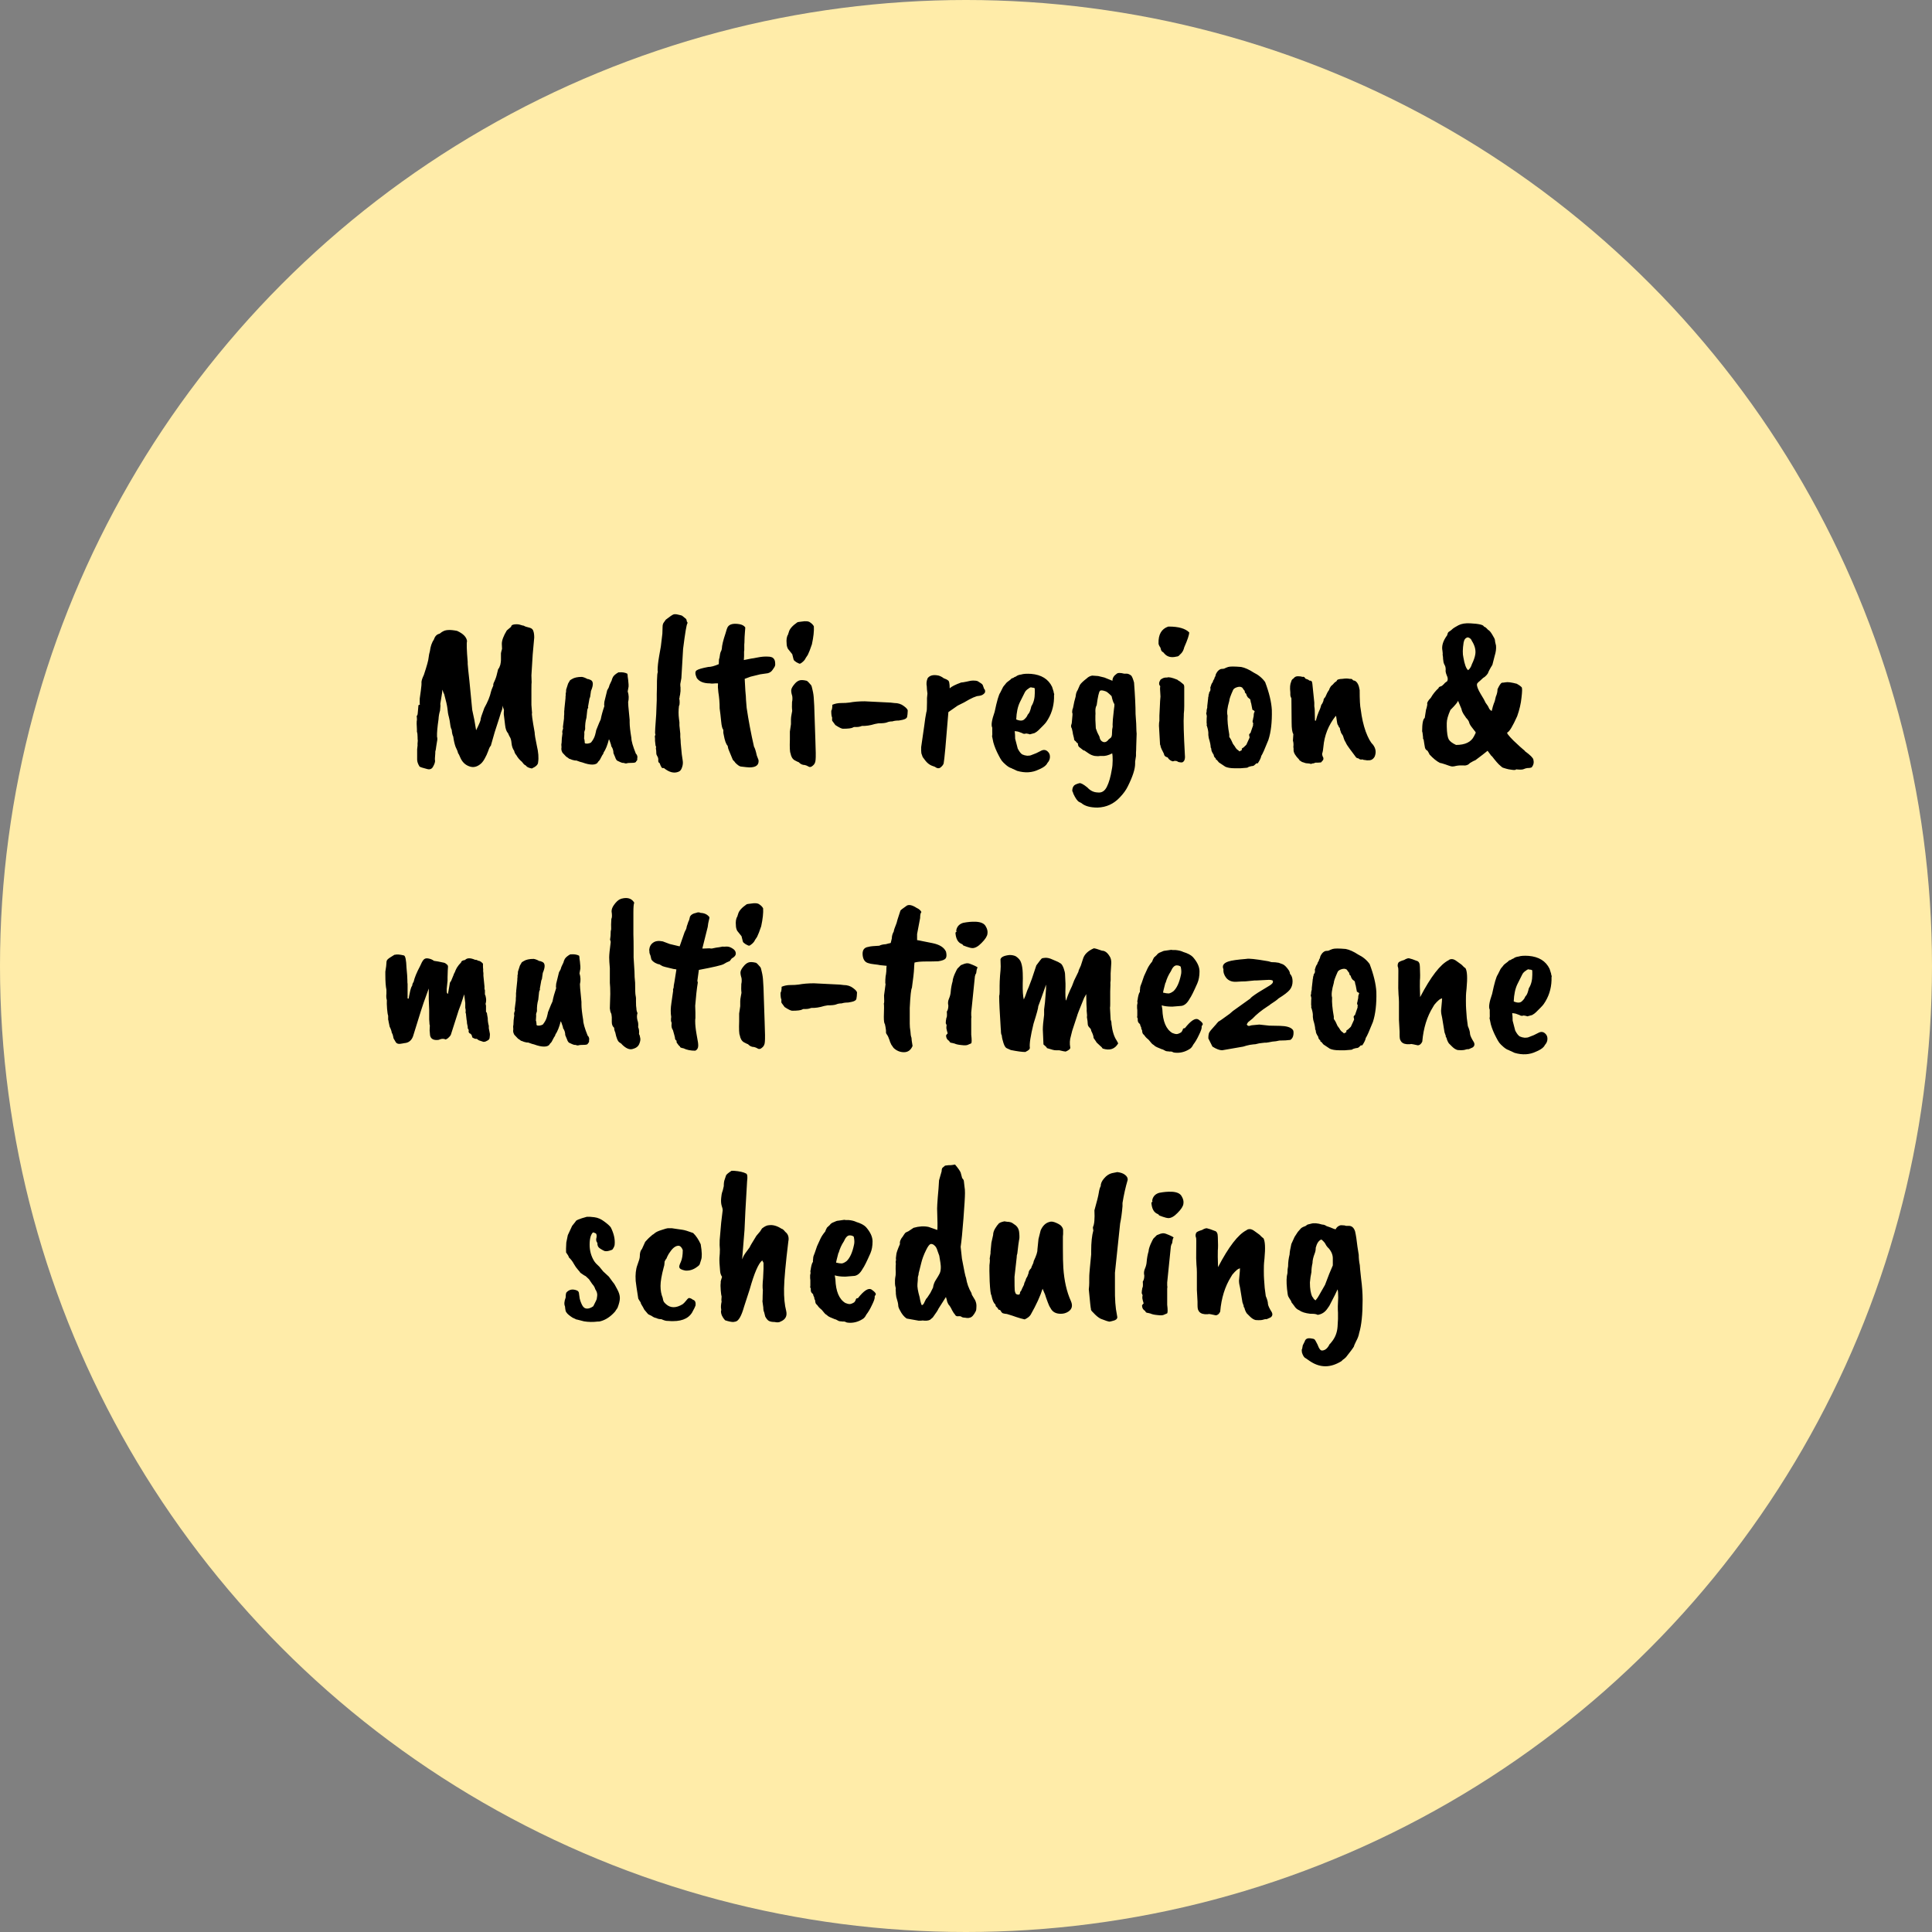
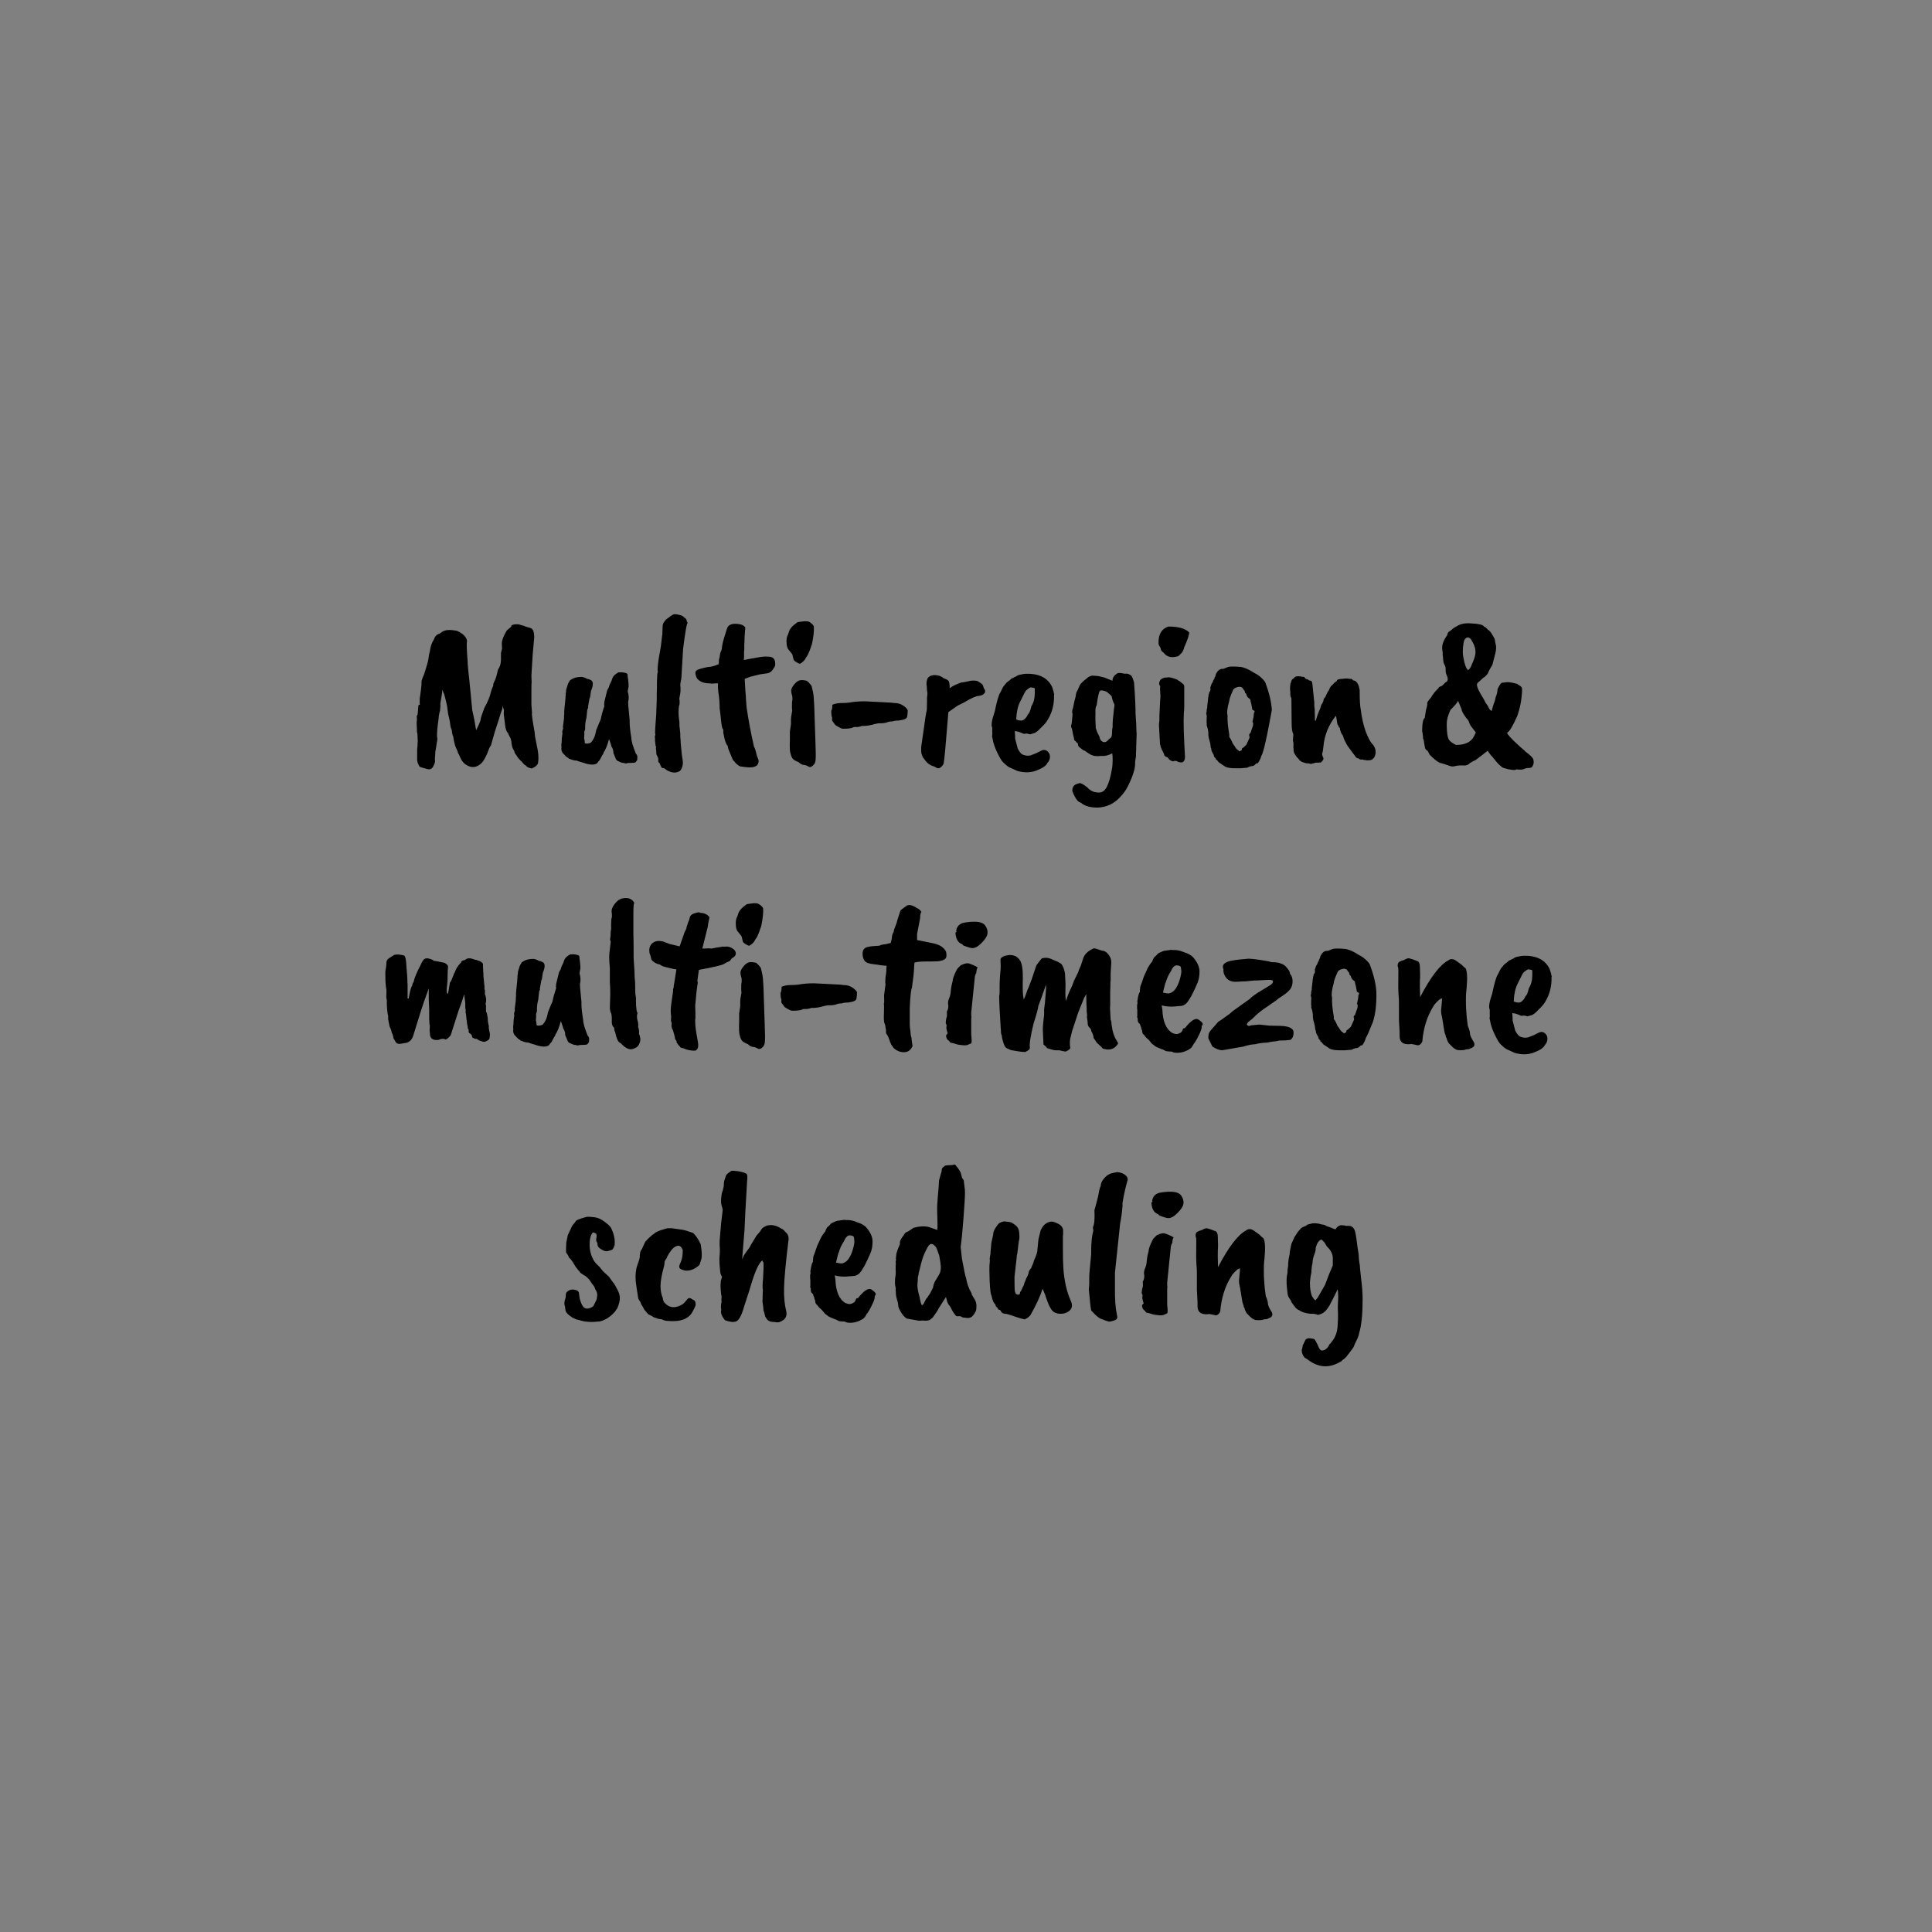
<svg xmlns="http://www.w3.org/2000/svg" width="322" height="322" viewBox="0 0 322 322" fill="none">
  <rect x="0" y="0" width="322" height="322" fill="#808080" stroke="none" />
-   <circle cx="161" cy="161" r="161" fill="#FFECA9" />
-   <path d="M77.949 110.656C77.973 111.064 78.069 112.012 78.237 113.5C78.501 116.14 78.657 117.748 78.705 118.324L79.065 120.016L79.353 121.708C79.881 120.652 80.133 120.04 80.109 119.872C80.109 119.704 80.313 119.08 80.721 118C81.297 116.968 81.669 116.056 81.837 115.264C81.861 115.12 81.993 114.772 82.233 114.22C82.161 114.148 82.221 113.92 82.413 113.536C82.605 113.128 82.749 112.696 82.845 112.24C82.965 111.784 83.025 111.544 83.025 111.52C83.049 111.496 83.073 111.472 83.097 111.448C83.169 111.376 83.265 111.16 83.385 110.8C83.457 110.464 83.493 110.2 83.493 110.008V108.892C83.493 108.82 83.553 108.568 83.673 108.136L83.637 107.308C83.637 106.732 83.913 105.988 84.465 105.076L85.185 104.464C85.185 104.248 85.365 104.116 85.725 104.068C86.109 104.02 86.445 104.044 86.733 104.14C87.021 104.236 87.213 104.284 87.309 104.284C87.405 104.38 87.753 104.5 88.353 104.644C88.641 104.74 88.821 104.92 88.893 105.184C88.989 105.448 89.037 105.808 89.037 106.264L88.785 109.072C88.785 109.24 88.713 110.404 88.569 112.564L88.605 113.716C88.581 113.764 88.569 114.172 88.569 114.94V116.812C88.569 117.172 88.569 117.4 88.569 117.496L88.677 118.864C88.581 118.864 88.725 119.932 89.109 122.068C89.109 122.404 89.229 123.136 89.469 124.264C89.733 125.368 89.805 126.292 89.685 127.036C89.685 127.42 89.337 127.768 88.641 128.08C88.113 127.984 87.789 127.828 87.669 127.612C87.453 127.492 87.321 127.396 87.273 127.324L86.985 126.964C86.601 126.652 86.289 126.28 86.049 125.848C85.881 125.68 85.761 125.44 85.689 125.128C85.449 124.792 85.305 124.372 85.257 123.868C85.209 123.364 85.113 123.016 84.969 122.824C84.849 122.608 84.753 122.404 84.681 122.212C84.417 121.948 84.249 121.48 84.177 120.808C84.105 120.112 84.033 119.512 83.961 119.008C83.961 118.72 83.973 118.504 83.997 118.36C83.925 118.168 83.877 118.024 83.853 117.928C83.853 117.832 83.841 117.724 83.817 117.604L83.673 118.288C83.601 118.408 83.445 118.876 83.205 119.692L82.449 122.032L81.801 124.3C81.681 124.372 81.537 124.66 81.369 125.164C81.153 125.716 81.021 126.016 80.973 126.064C80.949 126.112 80.913 126.184 80.865 126.28C80.673 126.664 80.457 126.976 80.217 127.216C79.569 127.816 78.897 127.984 78.201 127.72C77.529 127.48 77.037 127 76.725 126.28C76.557 125.872 76.425 125.608 76.329 125.488C76.305 125.296 76.173 124.96 75.933 124.48C75.765 124.024 75.633 123.448 75.537 122.752C75.417 122.536 75.333 122.164 75.285 121.636C75.165 121.42 75.081 121.108 75.033 120.7C74.985 120.292 74.913 119.896 74.817 119.512C74.697 119.104 74.613 118.612 74.565 118.036C74.517 117.604 74.337 116.812 74.025 115.66C73.953 115.588 73.857 115.348 73.737 114.94C73.689 115.324 73.665 115.54 73.665 115.588C73.665 115.612 73.569 116.2 73.377 117.352C73.425 117.4 73.413 117.76 73.341 118.432C73.197 118.888 73.113 119.368 73.089 119.872C72.897 121.168 72.813 122.14 72.837 122.788C72.909 123.004 72.909 123.268 72.837 123.58C72.789 123.868 72.741 124.168 72.693 124.48C72.669 124.768 72.621 125.032 72.549 125.272V125.524C72.477 126.268 72.465 126.688 72.513 126.784C72.513 127.048 72.405 127.372 72.189 127.756C71.997 128.14 71.685 128.284 71.253 128.188C70.485 127.996 70.041 127.852 69.921 127.756C69.657 127.324 69.525 126.94 69.525 126.604V124.876L69.597 124.228C69.573 124.156 69.585 123.88 69.633 123.4C69.609 123.376 69.597 123.184 69.597 122.824C69.597 122.44 69.561 122.152 69.489 121.96V121.6C69.441 120.784 69.429 120.316 69.453 120.196C69.501 120.052 69.501 119.752 69.453 119.296C69.549 119.296 69.609 119.116 69.633 118.756C69.657 118.372 69.693 117.964 69.741 117.532L69.993 117.424C69.945 117.4 69.933 117.064 69.957 116.416C69.981 116.248 70.041 115.816 70.137 115.12C70.233 114.424 70.269 113.956 70.245 113.716C70.245 113.452 70.377 113.044 70.641 112.492C71.145 110.98 71.409 110.02 71.433 109.612C71.481 109.204 71.553 108.844 71.649 108.532C71.745 107.74 71.973 107.08 72.333 106.552C72.501 106.024 72.813 105.712 73.269 105.616L73.701 105.292H73.737C74.193 104.956 75.009 104.908 76.185 105.148C77.193 105.604 77.745 106.168 77.841 106.84C77.745 107.176 77.781 108.34 77.949 110.332V110.656ZM104.69 117.028L104.726 117.712C104.726 117.784 104.798 118.54 104.942 119.98V120.412C104.942 120.988 105.038 121.852 105.23 123.004C105.23 123.508 105.482 124.384 105.986 125.632C106.106 125.704 106.19 125.872 106.238 126.136L106.202 126.496C106.25 126.616 106.19 126.748 106.022 126.892C106.022 127.06 105.794 127.144 105.338 127.144C104.882 127.144 104.594 127.168 104.474 127.216C104.354 127.264 104.162 127.24 103.898 127.144C103.802 127.192 103.514 127.096 103.034 126.856C102.818 126.808 102.65 126.592 102.53 126.208L102.242 125.524C102.242 125.092 102.122 124.708 101.882 124.372C101.882 124.252 101.822 124.036 101.702 123.724C101.606 123.412 101.534 123.244 101.486 123.22C101.246 124.18 100.946 124.924 100.586 125.452C100.586 125.572 100.514 125.716 100.37 125.884L100.01 126.568C100.01 126.616 99.902 126.748 99.686 126.964C99.542 127.276 99.218 127.432 98.714 127.432C98.258 127.432 97.706 127.312 97.058 127.072C96.89 127.048 96.554 126.94 96.05 126.748C95.906 126.772 95.678 126.736 95.366 126.64C95.078 126.52 94.91 126.46 94.862 126.46C94.79 126.388 94.622 126.268 94.358 126.1L93.746 125.452C93.722 125.428 93.674 125.32 93.602 125.128C93.554 124.912 93.542 124.768 93.566 124.696C93.59 124.6 93.59 124.468 93.566 124.3C93.542 124.132 93.554 123.964 93.602 123.796C93.602 123.316 93.65 122.788 93.746 122.212C93.722 122.14 93.71 122.056 93.71 121.96C93.71 121.864 93.758 121.684 93.854 121.42C93.83 121.3 93.818 121.216 93.818 121.168L93.998 119.764C93.998 119.428 94.01 119.188 94.034 119.044V118.504C94.058 118.408 94.07 118.276 94.07 118.108L94.25 116.38C94.25 116.116 94.262 115.948 94.286 115.876V115.516C94.334 115.468 94.358 115.276 94.358 114.94L94.682 113.932L94.934 113.5C94.958 113.404 95.09 113.296 95.33 113.176C95.714 112.936 96.266 112.816 96.986 112.816C97.274 112.864 97.586 112.984 97.922 113.176C97.994 113.152 98.162 113.2 98.426 113.32C98.906 113.536 98.93 114.148 98.498 115.156C98.402 115.804 98.354 116.14 98.354 116.164C98.258 116.356 98.21 116.512 98.21 116.632C98.066 117.4 97.994 117.808 97.994 117.856C98.09 117.76 98.054 117.904 97.886 118.288L97.742 119.62C97.574 120.196 97.502 120.832 97.526 121.528L97.382 121.996C97.406 122.116 97.394 122.488 97.346 123.112C97.394 123.184 97.418 123.268 97.418 123.364L97.454 123.652C97.43 123.724 97.442 123.796 97.49 123.868C97.538 123.916 97.67 123.94 97.886 123.94C98.126 123.916 98.33 123.856 98.498 123.76C98.834 123.352 99.062 122.932 99.182 122.5C99.302 122.044 99.362 121.78 99.362 121.708C99.77 120.676 100.022 120.076 100.118 119.908C100.238 119.26 100.442 118.516 100.73 117.676C100.682 117.556 100.682 117.316 100.73 116.956L101.198 115.048C101.414 114.688 101.522 114.472 101.522 114.4C101.522 114.304 101.666 113.968 101.954 113.392C101.954 113.296 102.026 113.104 102.17 112.816C102.338 112.552 102.638 112.3 103.07 112.06H103.178C103.706 112.012 104.162 112.084 104.546 112.276C104.594 112.372 104.618 112.54 104.618 112.78C104.666 113.02 104.714 113.452 104.762 114.076V114.436L104.618 115.228C104.81 115.828 104.834 116.428 104.69 117.028ZM110.142 107.74L110.394 105.616L110.43 104.5C110.43 104.188 110.49 103.948 110.61 103.78L110.97 103.276C111.618 102.772 112.038 102.484 112.23 102.412C112.422 102.34 112.698 102.352 113.058 102.448C113.442 102.52 113.67 102.592 113.742 102.664L114.138 102.988C114.354 103.108 114.462 103.3 114.462 103.564C114.582 103.708 114.618 103.816 114.57 103.888C114.426 104.056 114.186 105.472 113.85 108.136L113.562 113.032L113.382 114.004C113.382 114.316 113.394 114.496 113.418 114.544V115.192C113.37 115.672 113.322 115.972 113.274 116.092C113.274 116.212 113.25 116.344 113.202 116.488C113.25 116.536 113.274 116.728 113.274 117.064C113.274 117.376 113.238 117.568 113.166 117.64C113.118 118.024 113.094 118.396 113.094 118.756C113.094 119.092 113.118 119.452 113.166 119.836C113.238 120.196 113.262 120.556 113.238 120.916L113.382 122.284V122.824C113.43 123.256 113.454 123.604 113.454 123.868L113.634 125.74L113.778 126.712C113.85 127.12 113.814 127.516 113.67 127.9C113.55 128.284 113.358 128.524 113.094 128.62C112.35 128.932 111.534 128.728 110.646 128.008H110.358C110.19 127.816 110.058 127.552 109.962 127.216C109.77 127.12 109.686 126.952 109.71 126.712C109.734 126.472 109.686 126.256 109.566 126.064C109.446 125.872 109.386 125.704 109.386 125.56C109.386 125.248 109.362 124.972 109.314 124.732L109.35 124.444C109.278 124.372 109.242 124.264 109.242 124.12L109.17 123.472V123.184C109.17 122.992 109.158 122.86 109.134 122.788C109.134 122.716 109.17 122.596 109.242 122.428C109.17 122.332 109.158 121.984 109.206 121.384C109.35 119.536 109.422 118.264 109.422 117.568L109.458 116.704V115.66C109.482 115.084 109.494 114.352 109.494 113.464C109.518 112.576 109.566 112.096 109.638 112.024L109.602 111.7C109.602 111.124 109.686 110.344 109.854 109.36C110.046 108.352 110.142 107.812 110.142 107.74ZM124.154 105.364C124.106 105.964 124.082 106.408 124.082 106.696C124.082 106.96 124.07 107.2 124.046 107.416V108.352L124.01 108.604V109.36C124.01 109.576 123.998 109.792 123.974 110.008L125.234 109.756C125.33 109.756 125.678 109.696 126.278 109.576C126.878 109.456 127.418 109.408 127.898 109.432C128.402 109.432 128.738 109.528 128.906 109.72C129.098 109.912 129.194 110.188 129.194 110.548C129.242 110.836 129.158 111.112 128.942 111.376L128.798 111.592C128.606 111.904 128.33 112.108 127.97 112.204L126.71 112.384L125.09 112.78L124.118 113.14C124.142 113.74 124.178 114.4 124.226 115.12C124.298 115.84 124.334 116.344 124.334 116.632L124.442 117.964C124.754 120.076 125.162 122.236 125.666 124.444C125.81 124.66 125.966 125.152 126.134 125.92L126.422 126.676C126.518 127.492 126.014 127.9 124.91 127.9C124.718 127.9 124.238 127.852 123.47 127.756C123.254 127.732 122.942 127.516 122.534 127.108C122.534 127.06 122.402 126.904 122.138 126.64L121.454 124.984C121.406 124.912 121.346 124.684 121.274 124.3C121.01 124.036 120.794 123.436 120.626 122.5C120.626 122.452 120.602 122.332 120.554 122.14V121.636C120.386 121.468 120.266 121 120.194 120.232C120.122 119.464 120.038 118.744 119.942 118.072C119.942 117.136 119.87 116.236 119.726 115.372L119.654 114.58V114.256C119.678 114.016 119.678 113.896 119.654 113.896H119.222C118.862 113.944 118.562 113.944 118.322 113.896C117.266 113.896 116.534 113.596 116.126 112.996C115.838 112.348 115.826 111.928 116.09 111.736C116.354 111.544 117.002 111.352 118.034 111.16C118.49 111.16 119.078 111.004 119.798 110.692C119.798 110.092 119.834 109.756 119.906 109.684C119.978 109.132 120.05 108.784 120.122 108.64C120.218 108.472 120.278 108.304 120.302 108.136C120.326 107.56 120.53 106.708 120.914 105.58C121.058 105.028 121.19 104.656 121.31 104.464C121.622 104.008 122.27 103.864 123.254 104.032C123.662 104.104 123.962 104.26 124.154 104.5C124.226 104.476 124.226 104.764 124.154 105.364ZM132.907 103.708C132.931 103.684 133.159 103.648 133.591 103.6C134.287 103.48 134.767 103.528 135.031 103.744C135.319 103.936 135.523 104.152 135.643 104.392C135.691 105.16 135.583 106.156 135.319 107.38C135.055 108.172 134.827 108.76 134.635 109.144L134.275 109.684C134.203 109.876 134.047 110.08 133.807 110.296C133.567 110.512 133.387 110.62 133.267 110.62C133.171 110.596 132.991 110.512 132.727 110.368C132.487 110.2 132.343 110.08 132.295 110.008C132.271 109.936 132.247 109.852 132.223 109.756L132.043 109.036L131.323 108.136C131.179 107.848 131.107 107.56 131.107 107.272C131.035 106.6 131.119 106.084 131.359 105.724C131.359 105.676 131.395 105.556 131.467 105.364C131.587 104.836 132.067 104.284 132.907 103.708ZM131.827 119.872C131.827 119.656 131.863 119.368 131.935 119.008C132.031 118.624 132.055 118.36 132.007 118.216C131.983 118.072 131.983 117.664 132.007 116.992C132.079 116.704 132.091 116.38 132.043 116.02C131.875 115.492 131.827 115.108 131.899 114.868C131.971 114.628 132.127 114.364 132.367 114.076C132.607 113.764 132.871 113.548 133.159 113.428C133.447 113.308 133.879 113.32 134.455 113.464C134.599 113.536 134.839 113.776 135.175 114.184C135.247 114.256 135.331 114.532 135.427 115.012C135.547 115.492 135.619 116.02 135.643 116.596C135.691 117.148 135.727 117.964 135.751 119.044C135.775 120.1 135.823 121.528 135.895 123.328C135.967 125.104 135.979 126.208 135.931 126.64C135.907 127.072 135.751 127.396 135.463 127.612C135.199 127.852 134.959 127.9 134.743 127.756C134.551 127.636 134.347 127.552 134.131 127.504C133.747 127.504 133.411 127.348 133.123 127.036C133.027 127.012 132.799 126.904 132.439 126.712C132.079 126.496 131.851 126.112 131.755 125.56C131.635 125.32 131.599 124.54 131.647 123.22V121.924L131.827 120.7V119.872ZM138.724 117.46C139.18 117.268 139.672 117.172 140.2 117.172C140.752 117.172 141.184 117.148 141.496 117.1H141.532C142.3 116.956 143.164 116.884 144.124 116.884L148.444 117.1L149.056 117.172C149.68 117.172 150.208 117.34 150.64 117.676C151.096 118.012 151.312 118.276 151.288 118.468C151.288 118.636 151.276 118.828 151.252 119.044C151.228 119.26 151.204 119.416 151.18 119.512C151.108 119.728 150.844 119.884 150.388 119.98L149.812 120.088C149.38 120.088 149.02 120.136 148.732 120.232C148.372 120.232 148.06 120.292 147.796 120.412C147.532 120.508 147.064 120.556 146.392 120.556L145.816 120.664C145.048 120.904 144.328 121.012 143.656 120.988C143.368 121.108 143.068 121.168 142.756 121.168C142.444 121.144 142.252 121.168 142.18 121.24C141.94 121.384 141.376 121.456 140.488 121.456C140.272 121.456 139.852 121.252 139.228 120.844L138.724 120.16C138.676 120.112 138.664 119.92 138.688 119.584C138.592 119.416 138.544 119.044 138.544 118.468C138.664 118.3 138.724 117.964 138.724 117.46ZM153.528 124.516C153.984 121.396 154.212 119.788 154.212 119.692L154.392 118.684C154.464 118.612 154.5 118.072 154.5 117.064V116.344L154.572 115.588C154.5 115.084 154.464 114.688 154.464 114.4C154.368 113.944 154.416 113.488 154.608 113.032C154.968 112.552 155.58 112.408 156.444 112.6C156.756 112.696 157.032 112.84 157.272 113.032C157.608 113.152 157.848 113.272 157.992 113.392C158.184 113.464 158.28 113.908 158.28 114.724C158.568 114.436 159.204 114.112 160.188 113.752C160.332 113.752 160.632 113.704 161.088 113.608C161.544 113.488 161.928 113.428 162.24 113.428C162.552 113.428 162.792 113.464 162.96 113.536C163.44 113.824 163.704 114.016 163.752 114.112C163.8 114.184 163.848 114.304 163.896 114.472C163.968 114.64 163.992 114.724 163.968 114.724C164.184 114.94 164.244 115.18 164.148 115.444C163.932 115.756 163.596 115.936 163.14 115.984C162.708 115.984 161.892 116.344 160.692 117.064L159.612 117.604C158.676 118.252 158.16 118.612 158.064 118.684C157.656 123.844 157.392 126.7 157.272 127.252C157.2 127.468 157.032 127.684 156.768 127.9C156.504 128.116 156.18 128.08 155.796 127.792L155.292 127.612C154.884 127.444 154.524 127.156 154.212 126.748L153.78 126.172L153.564 125.56C153.564 125.416 153.552 125.272 153.528 125.128V124.516ZM172.467 115.48V115.084C172.467 114.82 172.455 114.688 172.431 114.688L172.215 114.616C172.047 114.616 171.915 114.592 171.819 114.544C171.651 114.592 171.519 114.664 171.423 114.76C171.111 114.952 170.895 115.18 170.775 115.444L169.983 117.028C169.623 117.772 169.419 118.732 169.371 119.908C169.995 120.172 170.451 120.16 170.739 119.872C170.907 119.728 171.051 119.56 171.171 119.368C171.219 119.2 171.315 119.044 171.459 118.9C171.603 118.732 171.747 118.336 171.891 117.712C172.275 117.112 172.467 116.368 172.467 115.48ZM175.671 115.984V116.38C175.623 117.844 175.191 119.164 174.375 120.34C174.255 120.508 174.087 120.7 173.871 120.916L173.079 121.708C172.911 121.876 172.695 122.032 172.431 122.176L171.639 122.392C171.567 122.344 171.363 122.296 171.027 122.248C170.763 122.344 170.535 122.32 170.343 122.176C170.319 122.176 170.187 122.128 169.947 122.032C169.731 121.936 169.455 121.876 169.119 121.852C169.167 122.236 169.191 122.656 169.191 123.112L169.623 124.768C169.887 125.272 170.139 125.596 170.379 125.74C170.643 125.86 170.919 125.932 171.207 125.956C171.519 125.956 171.747 125.92 171.891 125.848C172.059 125.776 172.335 125.668 172.719 125.524L173.439 125.164C173.943 124.876 174.375 124.948 174.735 125.38C174.927 125.596 175.011 125.884 174.987 126.244C174.963 126.58 174.819 126.892 174.555 127.18C174.411 127.516 174.039 127.828 173.439 128.116C173.415 128.116 173.307 128.164 173.115 128.26C172.035 128.788 170.835 128.86 169.515 128.476L168.831 128.152C168.759 128.152 168.687 128.116 168.615 128.044C168.327 127.972 168.015 127.792 167.679 127.504C167.343 127.216 167.103 126.976 166.959 126.784C166.839 126.592 166.755 126.46 166.707 126.388C166.659 126.316 166.575 126.16 166.455 125.92C166.047 125.152 165.747 124.42 165.555 123.724L165.339 122.68C165.387 122.584 165.399 122.308 165.375 121.852V121.276C165.159 120.892 165.291 120.016 165.771 118.648C166.155 116.824 166.467 115.756 166.707 115.444L167.175 114.508C167.175 114.484 167.319 114.304 167.607 113.968C167.655 113.848 167.931 113.608 168.435 113.248C168.531 113.104 168.675 113.02 168.867 112.996C168.963 112.9 169.119 112.816 169.335 112.744C169.527 112.576 169.815 112.468 170.199 112.42C170.559 112.3 171.111 112.264 171.855 112.312C173.559 112.456 174.723 113.176 175.347 114.472L175.599 115.264C175.599 115.384 175.635 115.528 175.707 115.696C175.683 115.744 175.671 115.84 175.671 115.984ZM182.564 119.98L182.636 121.384L182.888 122.068L183.248 122.788C183.32 123.292 183.56 123.592 183.968 123.688C184.256 123.736 184.532 123.58 184.796 123.22C184.94 123.1 185.048 123.016 185.12 122.968C185.264 122.848 185.336 122.584 185.336 122.176C185.336 121.744 185.372 121.396 185.444 121.132C185.42 121.012 185.432 120.592 185.48 119.872C185.552 119.128 185.612 118.564 185.66 118.18C185.732 117.772 185.756 117.496 185.732 117.352C185.564 117.136 185.408 116.692 185.264 116.02C184.784 115.54 184.46 115.276 184.292 115.228C183.764 115.036 183.44 115.012 183.32 115.156C183.152 115.324 182.972 116.116 182.78 117.532C182.636 117.772 182.564 118.084 182.564 118.468C182.588 118.828 182.588 119.104 182.564 119.296V119.98ZM189.26 119.008C189.356 120.208 189.404 121.144 189.404 121.816L189.44 122.284L189.368 124.48C189.368 124.816 189.356 125.128 189.332 125.416V125.992L189.188 126.928V127.288C189.188 128.176 188.78 129.436 187.964 131.068C187.676 131.668 187.232 132.28 186.632 132.904C185.624 133.984 184.388 134.548 182.924 134.596C181.7 134.596 180.8 134.344 180.224 133.84L179.864 133.66C179.576 133.516 179.252 133.06 178.892 132.292C178.892 132.22 178.832 132.064 178.712 131.824C178.712 131.488 178.784 131.224 178.928 131.032C179.024 130.84 179.348 130.672 179.9 130.528C180.14 130.48 180.584 130.72 181.232 131.248C181.712 131.776 182.276 132.052 182.924 132.076C183.596 132.172 184.112 131.86 184.472 131.14C184.832 130.42 185.108 129.46 185.3 128.26C185.396 127.804 185.444 127.288 185.444 126.712C185.444 126.136 185.42 125.752 185.372 125.56C184.724 125.896 184.148 126.04 183.644 125.992H183.32C183.128 126.04 182.84 126.04 182.456 125.992C182.072 125.92 181.712 125.764 181.376 125.524L180.692 125.056C180.716 125.08 180.704 125.092 180.656 125.092L180.476 124.984L179.972 124.588C179.756 124.468 179.648 124.24 179.648 123.904C179.48 123.808 179.36 123.688 179.288 123.544C179.096 123.472 179 123.304 179 123.04L178.82 122.32C178.82 122.2 178.76 121.9 178.64 121.42C178.52 121.228 178.484 121.036 178.532 120.844C178.604 120.652 178.64 120.496 178.64 120.376L178.748 119.152V118.9C178.676 118.828 178.676 118.6 178.748 118.216C178.82 118.072 178.856 117.964 178.856 117.892C179 117.124 179.108 116.644 179.18 116.452C179.252 116.236 179.3 115.996 179.324 115.732C179.372 115.468 179.468 115.228 179.612 115.012L179.972 114.184C180.116 113.92 180.5 113.548 181.124 113.068C181.364 112.828 181.664 112.672 182.024 112.6L183.032 112.672L184.076 112.924C184.1 112.924 184.544 113.104 185.408 113.464C185.408 113.008 185.636 112.624 186.092 112.312C186.284 112.12 186.704 112.108 187.352 112.276H187.676C187.94 112.252 188.228 112.36 188.54 112.6C188.684 112.768 188.84 113.152 189.008 113.752C189.176 115.984 189.26 117.736 189.26 119.008ZM194.817 104.428C196.425 104.428 197.553 104.752 198.201 105.4C198.201 105.808 197.925 106.636 197.373 107.884C197.277 108.292 197.121 108.616 196.905 108.856L196.437 109.324C196.317 109.396 196.197 109.432 196.077 109.432C195.213 109.648 194.541 109.48 194.061 108.928C193.965 108.784 193.845 108.676 193.701 108.604C193.581 108.532 193.485 108.316 193.413 107.956C193.197 107.644 193.089 107.404 193.089 107.236C193.041 105.748 193.581 104.812 194.709 104.428H194.817ZM194.529 112.924C194.769 112.804 195.333 112.924 196.221 113.284C196.317 113.38 196.461 113.476 196.653 113.572L197.229 114.04C197.325 114.136 197.373 114.292 197.373 114.508V117.676C197.373 118.156 197.349 118.588 197.301 118.972V119.188C197.229 120.172 197.289 122.392 197.481 125.848C197.553 126.52 197.397 126.928 197.013 127.072C196.605 127.072 196.341 127.012 196.221 126.892C196.125 126.844 196.041 126.82 195.969 126.82H195.717L195.501 126.892C195.429 126.892 195.297 126.844 195.105 126.748C194.913 126.628 194.781 126.508 194.709 126.388C194.661 126.268 194.565 126.196 194.421 126.172C194.157 126.076 194.013 125.896 193.989 125.632C193.653 124.984 193.473 124.6 193.449 124.48C193.449 124.36 193.413 124.228 193.341 124.084L193.161 120.952C193.161 120.592 193.185 120.316 193.233 120.124V119.26C193.257 118.996 193.281 118.516 193.305 117.82C193.329 117.1 193.365 116.524 193.413 116.092C193.365 115.468 193.341 115.048 193.341 114.832C193.341 114.616 193.353 114.46 193.377 114.364C193.113 114.1 193.125 113.74 193.413 113.284C193.725 113.044 194.025 112.924 194.313 112.924H194.529ZM208.733 118.288L208.553 117.352C208.553 117.28 208.529 117.196 208.481 117.1C208.457 117.004 208.421 116.824 208.373 116.56C208.181 116.416 208.049 116.308 207.977 116.236L207.797 115.948L207.689 115.624C207.569 115.552 207.497 115.456 207.473 115.336C207.473 115.192 207.425 115.084 207.329 115.012C207.257 114.916 207.197 114.832 207.149 114.76C207.101 114.664 207.053 114.604 207.005 114.58C206.789 114.436 206.501 114.424 206.141 114.544C205.781 114.664 205.565 114.832 205.493 115.048C205.085 115.96 204.881 116.548 204.881 116.812C204.545 117.964 204.449 118.78 204.593 119.26C204.545 120.028 204.641 121.084 204.881 122.428V122.824C205.097 123.112 205.301 123.496 205.493 123.976C205.733 124.288 205.889 124.516 205.961 124.66C206.057 124.78 206.117 124.852 206.141 124.876C206.381 125.044 206.525 125.164 206.573 125.236C206.765 125.14 206.897 125.068 206.969 125.02V124.768C207.089 124.672 207.197 124.6 207.293 124.552C207.269 124.552 207.353 124.468 207.545 124.3L207.725 124.12C208.085 123.352 208.265 122.956 208.265 122.932C208.265 122.884 208.253 122.8 208.229 122.68C208.133 122.464 208.193 122.296 208.409 122.176C208.409 122.176 208.553 121.756 208.841 120.916V120.7C208.889 120.556 208.865 120.448 208.769 120.376V120.124C208.817 120.028 208.841 119.932 208.841 119.836C208.937 119.452 208.973 119.224 208.949 119.152C208.949 119.08 208.961 118.996 208.985 118.9C209.009 118.78 209.045 118.696 209.093 118.648C209.165 118.552 209.045 118.432 208.733 118.288ZM203.621 111.484C203.837 111.484 203.993 111.46 204.089 111.412C204.209 111.34 204.413 111.256 204.701 111.16C205.013 111.064 205.733 111.064 206.861 111.16C207.485 111.28 208.181 111.592 208.949 112.096C209.741 112.48 210.377 113.008 210.857 113.68C211.529 115.456 211.901 117.004 211.973 118.324C212.021 120.34 211.829 122.008 211.397 123.328C210.797 124.84 210.401 125.728 210.209 125.992C210.161 126.304 209.969 126.712 209.633 127.216C209.513 127.216 209.417 127.228 209.345 127.252C209.345 127.276 209.273 127.348 209.129 127.468C209.009 127.612 208.829 127.684 208.589 127.684C208.277 127.756 208.085 127.816 208.013 127.864C207.965 127.936 207.845 127.972 207.653 127.972L206.753 128.044H205.781C205.133 128.044 204.617 127.96 204.233 127.792L203.153 127.072L202.793 126.64C202.721 126.64 202.673 126.616 202.649 126.568C202.649 126.496 202.637 126.436 202.613 126.388C202.397 126.22 202.289 126.028 202.289 125.812C202.025 125.404 201.893 125.116 201.893 124.948C201.893 124.78 201.857 124.66 201.785 124.588C201.785 124.228 201.677 123.7 201.461 123.004L201.389 122.5V122.104C201.365 121.744 201.269 121.324 201.101 120.844C201.149 120.796 201.149 120.664 201.101 120.448C201.101 119.896 201.113 119.524 201.137 119.332L201.029 118.864C201.101 118.72 201.125 118.588 201.101 118.468C201.101 118.348 201.137 118.168 201.209 117.928V117.676L201.353 116.416C201.353 116.248 201.377 116.116 201.425 116.02V115.768C201.473 115.768 201.509 115.648 201.533 115.408L201.713 115.12L201.749 114.832C201.749 114.76 201.737 114.688 201.713 114.616L201.893 114.076C201.893 114.028 201.977 113.884 202.145 113.644C202.145 113.524 202.229 113.344 202.397 113.104C202.397 112.984 202.457 112.84 202.577 112.672C202.577 112.456 202.709 112.18 202.973 111.844C203.213 111.604 203.429 111.484 203.621 111.484ZM215.487 123.436C215.487 123.34 215.511 122.98 215.559 122.356C215.367 122.068 215.271 121.42 215.271 120.412C215.247 117.844 215.235 116.536 215.235 116.488C215.259 116.44 215.235 116.356 215.163 116.236C215.091 116.092 215.055 115.948 215.055 115.804V115.408C214.959 114.616 215.007 114.016 215.199 113.608C215.247 113.368 215.379 113.188 215.595 113.068C215.763 112.828 216.003 112.708 216.315 112.708C216.627 112.708 216.891 112.744 217.107 112.816C217.275 112.744 217.431 112.84 217.575 113.104C217.863 113.224 218.019 113.284 218.043 113.284L218.223 113.428C218.415 113.428 218.535 113.464 218.583 113.536C218.655 113.584 218.703 113.728 218.727 113.968L219.051 117.1V117.712C219.099 118 219.123 118.228 219.123 118.396L219.159 120.088L219.303 120.124C219.447 119.548 219.603 119.068 219.771 118.684C219.963 118.276 220.083 117.976 220.131 117.784C220.155 117.592 220.239 117.412 220.383 117.244C220.527 116.956 220.599 116.752 220.599 116.632C220.599 116.512 220.695 116.356 220.887 116.164C221.103 115.636 221.307 115.252 221.499 115.012L221.607 114.724C221.703 114.58 221.775 114.46 221.823 114.364C222.087 114.148 222.279 113.956 222.399 113.788L222.687 113.572C222.735 113.572 222.783 113.512 222.831 113.392C222.879 113.248 223.191 113.164 223.767 113.14C224.223 113.068 224.607 113.068 224.919 113.14C225.135 113.14 225.267 113.152 225.315 113.176L225.531 113.392L225.819 113.464C226.227 113.68 226.491 114.196 226.611 115.012C226.611 116.644 226.671 117.724 226.791 118.252C226.959 119.62 227.235 120.844 227.619 121.924C228.027 123.004 228.423 123.724 228.807 124.084C229.311 124.732 229.407 125.416 229.095 126.136C228.879 126.496 228.603 126.688 228.267 126.712C227.931 126.736 227.691 126.724 227.547 126.676C227.355 126.676 227.199 126.64 227.079 126.568C226.815 126.64 226.587 126.58 226.395 126.388C226.179 126.388 226.011 126.28 225.891 126.064C225.051 124.96 224.559 124.276 224.415 124.012C224.295 123.748 224.199 123.568 224.127 123.472C224.079 123.376 224.043 123.292 224.019 123.22C223.995 123.148 223.959 123.04 223.911 122.896C223.863 122.68 223.767 122.488 223.623 122.32C223.503 122.128 223.443 121.984 223.443 121.888C223.371 121.768 223.323 121.576 223.299 121.312C223.155 121.216 223.083 121.096 223.083 120.952C222.963 120.88 222.879 120.664 222.831 120.304L222.687 119.368L222.615 119.332C221.415 120.844 220.731 122.56 220.563 124.48C220.515 124.96 220.467 125.272 220.419 125.416C220.299 125.608 220.347 125.908 220.563 126.316V126.532C220.563 126.628 220.431 126.808 220.167 127.072C219.879 127.096 219.711 127.108 219.663 127.108H219.267C219.219 127.108 219.123 127.144 218.979 127.216C218.835 127.216 218.715 127.24 218.619 127.288C218.523 127.336 218.391 127.324 218.223 127.252C217.791 127.228 217.539 127.192 217.467 127.144C217.395 127.12 217.287 127.084 217.143 127.036C216.999 127.012 216.879 126.94 216.783 126.82C216.663 126.82 216.579 126.748 216.531 126.604C215.907 125.98 215.595 125.452 215.595 125.02V124.768L215.559 124.48C215.607 124.096 215.583 123.748 215.487 123.436ZM244.655 106.228C244.271 106.276 244.031 106.564 243.935 107.092C243.767 108.172 243.755 109 243.899 109.576C244.091 110.728 244.355 111.436 244.691 111.7C244.979 111.46 245.183 111.136 245.303 110.728C245.615 110.08 245.807 109.528 245.879 109.072C245.999 108.352 245.807 107.596 245.303 106.804C245.207 106.516 244.991 106.324 244.655 106.228ZM241.127 120.52V121.096C241.151 122.152 241.259 122.86 241.451 123.22C241.643 123.556 242.051 123.868 242.675 124.156C244.187 124.156 245.183 123.676 245.663 122.716C245.735 122.572 245.795 122.452 245.843 122.356C245.915 122.236 245.951 122.152 245.951 122.104C245.951 122.032 245.891 121.936 245.771 121.816C245.651 121.672 245.531 121.516 245.411 121.348C245.099 120.964 244.919 120.664 244.871 120.448C244.823 120.208 244.643 119.932 244.331 119.62C244.331 119.596 244.211 119.416 243.971 119.08C243.755 118.744 243.623 118.432 243.575 118.144L242.999 116.776C242.999 116.968 242.579 117.484 241.739 118.324C241.331 119.236 241.127 119.968 241.127 120.52ZM249.119 109.288L248.723 110.836C248.699 110.836 248.675 110.872 248.651 110.944C248.627 110.968 248.567 111.064 248.471 111.232C248.279 111.568 248.135 111.844 248.039 112.06C248.039 112.156 247.943 112.312 247.751 112.528C247.559 112.744 247.367 112.9 247.175 112.996C247.031 113.14 246.863 113.296 246.671 113.464C246.311 113.752 246.143 113.944 246.167 114.04C246.119 114.352 246.323 114.892 246.779 115.66C247.235 116.404 247.475 116.824 247.499 116.92C247.523 117.016 247.619 117.172 247.787 117.388C247.955 117.604 248.075 117.808 248.147 118C248.219 118.192 248.375 118.36 248.615 118.504C248.759 117.904 248.879 117.484 248.975 117.244C249.095 117.004 249.203 116.632 249.299 116.128C249.491 115.696 249.587 115.276 249.587 114.868C249.875 114.244 250.115 113.884 250.307 113.788C250.427 113.788 250.643 113.764 250.955 113.716C251.291 113.644 251.915 113.728 252.827 113.968C252.827 113.992 252.863 114.016 252.935 114.04C253.199 114.184 253.427 114.352 253.619 114.544C253.715 114.712 253.703 115.288 253.583 116.272C253.487 117.256 253.247 118.288 252.863 119.368C252.119 121.024 251.579 121.924 251.243 122.068C251.051 122.116 251.387 122.572 252.251 123.436C253.139 124.276 253.679 124.768 253.871 124.912C254.063 125.056 254.159 125.152 254.159 125.2C255.047 125.848 255.515 126.316 255.563 126.604C255.683 127.06 255.599 127.48 255.311 127.864C255.263 127.912 255.167 127.948 255.023 127.972C254.903 127.996 254.747 128.008 254.555 128.008C254.363 128.032 254.159 128.092 253.943 128.188C253.751 128.284 253.331 128.296 252.683 128.224C252.635 128.344 252.395 128.368 251.963 128.296C251.555 128.248 251.243 128.188 251.027 128.116C250.835 128.068 250.679 128.02 250.559 127.972C250.439 127.948 250.295 127.852 250.127 127.684C249.959 127.54 249.851 127.444 249.803 127.396C249.587 127.18 249.335 126.892 249.047 126.532C248.783 126.172 248.615 125.98 248.543 125.956C248.495 125.908 248.291 125.632 247.931 125.128C247.499 125.488 246.815 126.016 245.879 126.712C245.783 126.736 245.627 126.808 245.411 126.928C245.219 127.048 245.075 127.132 244.979 127.18C244.715 127.492 244.355 127.624 243.899 127.576C243.443 127.552 243.035 127.576 242.675 127.648C242.339 127.744 242.063 127.768 241.847 127.72C241.655 127.672 241.331 127.564 240.875 127.396C240.443 127.252 240.143 127.168 239.975 127.144C239.447 126.88 238.871 126.412 238.247 125.74C238.247 125.692 238.139 125.488 237.923 125.128C237.683 125.008 237.539 124.828 237.491 124.588C237.443 124.348 237.407 124.144 237.383 123.976C237.359 123.808 237.335 123.652 237.311 123.508C237.311 123.364 237.263 123.22 237.167 123.076C237.191 123.004 237.179 122.812 237.131 122.5C237.107 122.188 237.071 121.984 237.023 121.888C237.023 120.592 237.167 119.848 237.455 119.656L237.671 118.288C237.743 118.12 237.815 117.832 237.887 117.424C237.791 117.16 237.983 116.788 238.463 116.308C238.823 115.684 239.255 115.144 239.759 114.688C239.759 114.544 239.915 114.436 240.227 114.364C240.323 114.316 240.479 114.184 240.695 113.968C240.743 113.872 240.911 113.728 241.199 113.536C241.343 113.272 241.319 112.948 241.127 112.564C240.959 112.156 240.899 111.844 240.947 111.628C240.947 111.268 240.887 111.004 240.767 110.836C240.671 110.644 240.611 110.488 240.587 110.368C240.563 110.224 240.539 110.044 240.515 109.828C240.515 109.612 240.491 109.384 240.443 109.144C240.467 109.024 240.455 108.796 240.407 108.46C240.239 107.668 240.503 106.804 241.199 105.868C241.271 105.532 241.367 105.34 241.487 105.292C241.607 105.22 241.727 105.136 241.847 105.04C241.967 104.944 242.075 104.848 242.171 104.752C242.291 104.656 242.591 104.476 243.071 104.212C243.575 103.948 244.235 103.84 245.051 103.888C246.491 103.96 247.247 104.14 247.319 104.428C247.511 104.476 247.739 104.656 248.003 104.968C248.219 105.064 248.459 105.34 248.723 105.796C249.011 106.252 249.155 106.552 249.155 106.696C249.155 106.84 249.215 107.14 249.335 107.596C249.383 108.124 249.311 108.688 249.119 109.288ZM65.736 159.132H65.808C66.12 159.036 66.624 159.072 67.32 159.24C67.56 159.312 67.704 159.996 67.752 161.292C67.848 162.276 67.896 162.96 67.896 163.344C67.896 163.704 67.908 163.92 67.932 163.992V166.404L68.112 166.44C68.112 166.416 68.136 166.272 68.184 166.008C68.304 165.336 68.436 164.82 68.58 164.46C68.676 164.364 68.724 164.244 68.724 164.1C68.748 163.956 68.82 163.8 68.94 163.632C69.084 162.96 69.444 162.084 70.02 161.004C70.212 160.548 70.392 160.212 70.56 159.996C70.752 159.756 71.028 159.672 71.388 159.744C71.772 159.816 72.084 159.948 72.324 160.14C72.516 160.164 72.744 160.2 73.008 160.248L74.052 160.464C74.148 160.488 74.28 160.572 74.448 160.716C74.616 160.836 74.688 160.992 74.664 161.184C74.64 161.376 74.616 161.94 74.592 162.876V163.452L74.448 164.856C74.448 165.24 74.472 165.468 74.52 165.54L74.664 165.648L74.952 163.992C74.952 163.824 75.024 163.668 75.168 163.524L75.6 162.48C75.6 162.408 75.672 162.252 75.816 162.012C75.864 161.844 75.972 161.604 76.14 161.292C76.332 160.98 76.572 160.68 76.86 160.392C76.86 160.2 77.076 160.068 77.508 159.996C77.844 159.636 78.396 159.624 79.164 159.96C79.308 159.96 79.44 159.984 79.56 160.032C79.56 160.08 79.644 160.116 79.812 160.14C80.004 160.164 80.232 160.32 80.496 160.608V161.004C80.496 161.244 80.508 161.424 80.532 161.544C80.508 161.712 80.52 161.928 80.568 162.192V162.624C80.592 162.816 80.652 163.416 80.748 164.424V164.82C80.82 164.964 80.844 165.12 80.82 165.288C80.82 165.432 80.82 165.588 80.82 165.756C80.892 165.828 80.952 166.032 81 166.368C81.048 166.68 81.024 166.992 80.928 167.304L81 167.628V168.636C81.12 168.732 81.18 168.876 81.18 169.068L81.288 169.68C81.288 170.112 81.348 170.544 81.468 170.976V171.372L81.648 172.308V172.524L81.612 172.884C81.612 173.148 81.468 173.34 81.18 173.46C81.132 173.484 81.06 173.52 80.964 173.568C80.892 173.616 80.76 173.64 80.568 173.64L79.812 173.388L79.452 173.136C79.26 173.184 79.008 173.1 78.696 172.884C78.696 172.668 78.612 172.476 78.444 172.308C78.156 172.212 78.048 172.02 78.12 171.732C78.144 171.708 78.084 171.576 77.94 171.336C77.988 171.288 77.952 171.024 77.832 170.544C77.832 170.328 77.808 170.124 77.76 169.932C77.736 169.716 77.712 169.5 77.688 169.284C77.688 169.068 77.652 168.876 77.58 168.708C77.604 168.708 77.616 168.624 77.616 168.456C77.616 168.288 77.592 168.132 77.544 167.988V167.16L77.364 165.72L76.824 167.376C76.464 168.312 76.284 168.816 76.284 168.888L75.132 172.488C75.06 172.632 74.916 172.8 74.7 172.992C74.508 173.16 74.34 173.244 74.196 173.244C74.148 173.172 74.016 173.136 73.8 173.136C73.608 173.136 73.368 173.196 73.08 173.316C72.264 173.412 71.796 173.16 71.676 172.56L71.604 171.732L71.64 170.904C71.592 170.832 71.568 170.664 71.568 170.4L71.532 169.896V168.348L71.46 166.512V164.748C70.764 166.644 70.332 167.88 70.164 168.456L68.832 172.74C68.568 173.436 68.088 173.808 67.392 173.856L66.996 173.928C66.468 174.048 66.12 173.964 65.952 173.676L65.592 173.064C65.496 172.536 65.4 172.236 65.304 172.164C65.256 171.828 65.136 171.48 64.944 171.12L64.764 170.256C64.764 170.184 64.74 170.076 64.692 169.932V169.284C64.62 169.092 64.56 168.708 64.512 168.132C64.464 167.532 64.452 167.052 64.476 166.692C64.38 166.404 64.356 166.044 64.404 165.612V164.964C64.284 164.412 64.224 163.572 64.224 162.444V161.94C64.344 161.22 64.404 160.74 64.404 160.5C64.404 160.236 64.464 160.044 64.584 159.924C64.704 159.78 65.088 159.516 65.736 159.132ZM96.656 164.028L96.692 164.712C96.692 164.784 96.764 165.54 96.909 166.98V167.412C96.909 167.988 97.004 168.852 97.197 170.004C97.197 170.508 97.448 171.384 97.953 172.632C98.073 172.704 98.156 172.872 98.204 173.136L98.168 173.496C98.216 173.616 98.156 173.748 97.989 173.892C97.989 174.06 97.76 174.144 97.305 174.144C96.849 174.144 96.561 174.168 96.441 174.216C96.32 174.264 96.129 174.24 95.865 174.144C95.769 174.192 95.481 174.096 95.001 173.856C94.784 173.808 94.617 173.592 94.496 173.208L94.209 172.524C94.209 172.092 94.088 171.708 93.849 171.372C93.849 171.252 93.788 171.036 93.668 170.724C93.573 170.412 93.501 170.244 93.453 170.22C93.213 171.18 92.912 171.924 92.552 172.452C92.552 172.572 92.481 172.716 92.337 172.884L91.977 173.568C91.977 173.616 91.868 173.748 91.653 173.964C91.508 174.276 91.184 174.432 90.68 174.432C90.225 174.432 89.672 174.312 89.025 174.072C88.856 174.048 88.52 173.94 88.016 173.748C87.873 173.772 87.644 173.736 87.332 173.64C87.044 173.52 86.876 173.46 86.829 173.46C86.757 173.388 86.588 173.268 86.325 173.1L85.713 172.452C85.689 172.428 85.641 172.32 85.569 172.128C85.52 171.912 85.508 171.768 85.532 171.696C85.556 171.6 85.556 171.468 85.532 171.3C85.508 171.132 85.52 170.964 85.569 170.796C85.569 170.316 85.617 169.788 85.713 169.212C85.689 169.14 85.677 169.056 85.677 168.96C85.677 168.864 85.725 168.684 85.82 168.42C85.796 168.3 85.784 168.216 85.784 168.168L85.965 166.764C85.965 166.428 85.977 166.188 86.001 166.044V165.504C86.025 165.408 86.037 165.276 86.037 165.108L86.216 163.38C86.216 163.116 86.228 162.948 86.252 162.876V162.516C86.3 162.468 86.325 162.276 86.325 161.94L86.648 160.932L86.9 160.5C86.924 160.404 87.056 160.296 87.296 160.176C87.68 159.936 88.233 159.816 88.953 159.816C89.24 159.864 89.552 159.984 89.888 160.176C89.96 160.152 90.129 160.2 90.392 160.32C90.873 160.536 90.897 161.148 90.465 162.156C90.368 162.804 90.32 163.14 90.32 163.164C90.225 163.356 90.177 163.512 90.177 163.632C90.032 164.4 89.96 164.808 89.96 164.856C90.056 164.76 90.02 164.904 89.853 165.288L89.709 166.62C89.54 167.196 89.469 167.832 89.493 168.528L89.349 168.996C89.373 169.116 89.361 169.488 89.312 170.112C89.361 170.184 89.385 170.268 89.385 170.364L89.421 170.652C89.397 170.724 89.409 170.796 89.457 170.868C89.504 170.916 89.636 170.94 89.853 170.94C90.093 170.916 90.296 170.856 90.465 170.76C90.8 170.352 91.028 169.932 91.148 169.5C91.269 169.044 91.329 168.78 91.329 168.708C91.737 167.676 91.989 167.076 92.085 166.908C92.204 166.26 92.409 165.516 92.697 164.676C92.648 164.556 92.648 164.316 92.697 163.956L93.165 162.048C93.38 161.688 93.489 161.472 93.489 161.4C93.489 161.304 93.632 160.968 93.921 160.392C93.921 160.296 93.993 160.104 94.136 159.816C94.305 159.552 94.605 159.3 95.037 159.06H95.144C95.672 159.012 96.129 159.084 96.513 159.276C96.561 159.372 96.585 159.54 96.585 159.78C96.632 160.02 96.68 160.452 96.728 161.076V161.436L96.585 162.228C96.776 162.828 96.8 163.428 96.656 164.028ZM101.785 155.208C101.857 154.992 101.881 154.788 101.857 154.596C101.833 154.404 101.845 153.924 101.893 153.156C102.013 152.94 102.025 152.52 101.929 151.896C101.929 151.536 102.073 151.164 102.361 150.78C102.649 150.372 102.961 150.072 103.297 149.88V149.916C103.393 149.82 103.609 149.748 103.945 149.7C104.761 149.58 105.349 149.832 105.709 150.456C105.613 150.624 105.565 151.164 105.565 152.076V155.748C105.589 156.348 105.601 157.164 105.601 158.196V159.564L105.745 161.904C105.745 162.528 105.781 163.152 105.853 163.776C105.853 164.928 105.877 165.624 105.925 165.864C105.973 166.104 105.997 166.272 105.997 166.368V166.944C105.997 167.472 106.021 167.856 106.069 168.096C106.069 168.336 106.129 168.588 106.249 168.852C106.129 169.212 106.129 169.62 106.249 170.076C106.369 170.364 106.405 170.736 106.357 171.192C106.501 171.48 106.549 171.864 106.501 172.344L106.609 172.56L106.681 172.884C106.777 173.196 106.729 173.568 106.537 174C106.369 174.408 106.009 174.684 105.457 174.828C104.929 174.996 104.329 174.744 103.657 174.072C103.633 174 103.501 173.892 103.261 173.748C102.973 173.58 102.733 173.016 102.541 172.056C102.421 171.816 102.361 171.564 102.361 171.3C102.097 171.084 101.965 170.76 101.965 170.328V169.536C101.941 169.176 101.893 168.936 101.821 168.816C101.749 168.72 101.689 168.468 101.641 168.06L101.713 165.648C101.713 164.856 101.689 164.244 101.641 163.812V161.364C101.569 160.572 101.533 159.972 101.533 159.564C101.533 159.132 101.617 158.28 101.785 157.008C101.785 156.912 101.749 156.78 101.677 156.612C101.749 156.252 101.785 155.784 101.785 155.208ZM108.558 159.888C108.486 159.528 108.438 159.324 108.414 159.276C108.294 159.036 108.234 158.82 108.234 158.628C108.234 158.436 108.222 158.34 108.198 158.34C108.246 157.788 108.462 157.38 108.846 157.116C109.23 156.828 109.77 156.756 110.466 156.9L111.618 157.332L113.274 157.728L114.102 155.352C114.318 154.968 114.426 154.704 114.426 154.56C114.45 154.416 114.498 154.26 114.57 154.092C114.666 153.756 114.762 153.504 114.858 153.336L115.002 152.76C115.17 152.448 115.506 152.244 116.01 152.148C116.298 152.028 116.55 152.028 116.766 152.148C117.414 152.172 117.906 152.412 118.242 152.868C118.242 152.988 118.206 153.18 118.134 153.444C118.062 153.708 118.002 154.056 117.954 154.488L117.054 158.088H117.342L118.242 158.052C118.362 158.076 118.494 158.088 118.638 158.088C119.166 157.968 119.574 157.896 119.862 157.872C120.15 157.824 120.342 157.788 120.438 157.764C120.51 157.788 120.714 157.788 121.05 157.764C121.386 157.74 121.734 157.848 122.094 158.088C122.454 158.304 122.634 158.58 122.634 158.916C122.634 159.228 122.406 159.504 121.95 159.744L121.626 160.176C121.242 160.32 120.906 160.488 120.618 160.68C120.282 160.872 118.902 161.196 116.478 161.652L116.226 163.488C116.274 163.608 116.298 163.704 116.298 163.776C116.13 164.808 115.986 166.092 115.866 167.628C115.89 168.18 115.902 168.552 115.902 168.744V169.716C115.878 169.764 115.866 169.92 115.866 170.184C115.866 170.784 115.938 171.492 116.082 172.308C116.226 173.1 116.31 173.58 116.334 173.748C116.358 173.916 116.37 174.108 116.37 174.324C116.346 174.732 116.178 174.996 115.866 175.116C115.098 175.116 114.45 174.984 113.922 174.72C113.49 174.648 113.298 174.552 113.346 174.432C113.178 174.312 112.986 174.084 112.77 173.748C112.77 173.556 112.758 173.448 112.734 173.424C112.566 173.352 112.482 173.16 112.482 172.848C112.458 172.824 112.434 172.74 112.41 172.596L112.158 171.696C111.942 171.408 111.87 171.024 111.942 170.544C111.942 170.448 111.906 170.328 111.834 170.184V169.932C111.834 169.74 111.846 169.596 111.87 169.5C111.75 168.828 111.762 168.036 111.906 167.124C112.05 166.188 112.146 165.516 112.194 165.108C112.146 164.988 112.17 164.832 112.266 164.64C112.266 164.424 112.314 164.088 112.41 163.632L112.734 161.58C112.59 161.532 112.446 161.508 112.302 161.508C111.03 161.22 110.37 161.04 110.322 160.968L109.89 160.716C109.722 160.716 109.482 160.632 109.17 160.464C108.858 160.272 108.654 160.08 108.558 159.888ZM124.452 150.708C124.476 150.684 124.704 150.648 125.136 150.6C125.832 150.48 126.312 150.528 126.576 150.744C126.864 150.936 127.068 151.152 127.188 151.392C127.236 152.16 127.128 153.156 126.864 154.38C126.6 155.172 126.372 155.76 126.18 156.144L125.82 156.684C125.748 156.876 125.592 157.08 125.352 157.296C125.112 157.512 124.932 157.62 124.812 157.62C124.716 157.596 124.536 157.512 124.272 157.368C124.032 157.2 123.888 157.08 123.84 157.008C123.816 156.936 123.792 156.852 123.768 156.756L123.588 156.036L122.868 155.136C122.724 154.848 122.652 154.56 122.652 154.272C122.58 153.6 122.664 153.084 122.904 152.724C122.904 152.676 122.94 152.556 123.012 152.364C123.132 151.836 123.612 151.284 124.452 150.708ZM123.372 166.872C123.372 166.656 123.408 166.368 123.48 166.008C123.576 165.624 123.6 165.36 123.552 165.216C123.528 165.072 123.528 164.664 123.552 163.992C123.624 163.704 123.636 163.38 123.588 163.02C123.42 162.492 123.372 162.108 123.444 161.868C123.516 161.628 123.672 161.364 123.912 161.076C124.152 160.764 124.416 160.548 124.704 160.428C124.992 160.308 125.424 160.32 126 160.464C126.144 160.536 126.384 160.776 126.72 161.184C126.792 161.256 126.876 161.532 126.972 162.012C127.092 162.492 127.164 163.02 127.188 163.596C127.236 164.148 127.272 164.964 127.296 166.044C127.32 167.1 127.368 168.528 127.44 170.328C127.512 172.104 127.524 173.208 127.476 173.64C127.452 174.072 127.296 174.396 127.008 174.612C126.744 174.852 126.504 174.9 126.288 174.756C126.096 174.636 125.892 174.552 125.676 174.504C125.292 174.504 124.956 174.348 124.668 174.036C124.572 174.012 124.344 173.904 123.984 173.712C123.624 173.496 123.396 173.112 123.3 172.56C123.18 172.32 123.144 171.54 123.192 170.22V168.924L123.372 167.7V166.872ZM130.269 164.46C130.725 164.268 131.217 164.172 131.745 164.172C132.297 164.172 132.729 164.148 133.041 164.1H133.077C133.845 163.956 134.709 163.884 135.669 163.884L139.989 164.1L140.601 164.172C141.225 164.172 141.753 164.34 142.185 164.676C142.641 165.012 142.857 165.276 142.833 165.468C142.833 165.636 142.821 165.828 142.797 166.044C142.773 166.26 142.749 166.416 142.725 166.512C142.653 166.728 142.389 166.884 141.933 166.98L141.357 167.088C140.925 167.088 140.565 167.136 140.277 167.232C139.917 167.232 139.605 167.292 139.341 167.412C139.077 167.508 138.609 167.556 137.937 167.556L137.361 167.664C136.593 167.904 135.873 168.012 135.201 167.988C134.913 168.108 134.613 168.168 134.301 168.168C133.989 168.144 133.797 168.168 133.725 168.24C133.485 168.384 132.921 168.456 132.033 168.456C131.817 168.456 131.397 168.252 130.773 167.844L130.269 167.16C130.221 167.112 130.209 166.92 130.233 166.584C130.137 166.416 130.089 166.044 130.089 165.468C130.209 165.3 130.269 164.964 130.269 164.46ZM147.737 161.292L147.773 160.968C147.269 160.92 146.909 160.884 146.693 160.86C146.501 160.812 146.177 160.764 145.721 160.716C145.265 160.668 144.905 160.596 144.641 160.5C144.137 160.332 143.849 159.9 143.777 159.204C143.705 158.484 143.933 158.04 144.461 157.872C144.941 157.752 145.277 157.692 145.469 157.692C145.661 157.692 146.021 157.668 146.549 157.62C146.813 157.476 147.173 157.392 147.629 157.368L148.169 157.224C148.169 157.248 148.265 157.224 148.457 157.152L148.637 156.396C148.637 156.012 148.745 155.628 148.961 155.244C148.961 155.076 149.117 154.608 149.429 153.84C149.429 153.744 149.645 153.048 150.077 151.752C150.173 151.632 150.533 151.356 151.157 150.924C151.541 150.732 152.081 150.864 152.777 151.32C153.161 151.488 153.425 151.716 153.569 152.004C153.425 152.148 153.353 152.484 153.353 153.012C153.329 153.18 153.161 154.068 152.849 155.676V156.684C153.041 156.708 153.353 156.768 153.785 156.864C154.241 156.96 154.781 157.068 155.405 157.188C156.605 157.428 157.361 157.908 157.673 158.628C157.793 159.156 157.769 159.528 157.601 159.744C157.433 159.96 157.025 160.116 156.377 160.212C155.849 160.236 155.153 160.248 154.289 160.248C153.449 160.248 152.825 160.308 152.417 160.428C152.369 160.86 152.345 161.196 152.345 161.436L152.309 161.976C152.309 162.144 152.201 163.032 151.985 164.64C151.841 164.856 151.721 165.972 151.625 167.988V170.616C151.625 171.048 151.661 171.456 151.733 171.84C151.757 172.368 151.817 172.74 151.913 172.956C151.913 173.172 151.973 173.628 152.093 174.324C151.805 175.02 151.325 175.368 150.653 175.368C150.005 175.368 149.429 175.128 148.925 174.648L148.529 174.072C148.457 173.88 148.397 173.748 148.349 173.676C148.325 173.604 148.301 173.52 148.277 173.424C148.109 172.944 147.977 172.644 147.881 172.524C147.737 172.332 147.665 172.188 147.665 172.092C147.665 171.996 147.665 171.876 147.665 171.732C147.617 171.324 147.557 170.976 147.485 170.688C147.365 170.568 147.305 170.16 147.305 169.464C147.353 168.192 147.353 167.46 147.305 167.268C147.377 167.196 147.389 166.74 147.341 165.9L147.449 165.108C147.449 165.012 147.497 164.652 147.593 164.028C147.545 163.932 147.533 163.68 147.557 163.272C147.581 162.84 147.617 162.54 147.665 162.372C147.713 162.084 147.737 161.724 147.737 161.292ZM162.556 153.624H162.664C163.504 153.672 164.044 153.924 164.284 154.38C164.548 154.812 164.644 155.232 164.572 155.64C164.524 156.048 164.2 156.552 163.6 157.152C163.024 157.752 162.496 158.04 162.016 158.016C161.872 158.016 161.584 157.944 161.152 157.8C160.744 157.656 160.528 157.572 160.504 157.548C160.48 157.452 160.408 157.38 160.288 157.332C159.664 157.092 159.316 156.48 159.244 155.496C159.244 155.4 159.316 155.328 159.46 155.28C159.364 155.28 159.352 155.136 159.424 154.848C159.592 154.32 159.964 153.972 160.54 153.804C161.284 153.66 161.956 153.6 162.556 153.624ZM162.484 162.732L161.872 168.744C161.872 168.888 161.872 169.032 161.872 169.176C161.872 169.296 161.884 169.404 161.908 169.5C161.884 169.596 161.872 169.716 161.872 169.86V172.452C161.968 173.268 161.968 173.748 161.872 173.892C161.728 173.94 161.56 174.012 161.368 174.108C161.176 174.228 160.804 174.252 160.252 174.18C159.724 174.132 159.34 174.048 159.1 173.928L158.668 173.82C158.428 173.82 158.272 173.712 158.2 173.496C157.888 173.304 157.72 173.052 157.696 172.74C157.624 172.62 157.708 172.452 157.948 172.236C157.924 172.116 157.876 171.948 157.804 171.732C157.732 171.492 157.708 171.276 157.732 171.084C157.804 170.964 157.768 170.784 157.624 170.544C157.624 170.28 157.66 169.98 157.732 169.644C157.828 169.548 157.852 169.2 157.804 168.6C157.972 168.36 158.056 168.024 158.056 167.592C157.96 167.208 157.996 166.824 158.164 166.44C158.332 166.056 158.428 165.672 158.452 165.288C158.5 164.688 158.608 164.1 158.776 163.524C158.776 163.284 158.884 162.9 159.1 162.372C159.34 161.844 159.496 161.532 159.568 161.436L160.144 160.86L160.792 160.608H160.828C161.116 160.512 161.404 160.524 161.692 160.644C162.388 160.908 162.808 161.112 162.952 161.256C162.856 161.352 162.796 161.496 162.772 161.688C162.748 161.88 162.724 162.048 162.7 162.192C162.604 162.312 162.532 162.492 162.484 162.732ZM181.867 171.804C181.867 171.612 181.771 171.432 181.579 171.264C181.387 171.072 181.291 170.868 181.291 170.652C181.291 170.412 181.243 170.028 181.147 169.5C181.195 169.404 181.183 169.056 181.111 168.456C181.135 168.408 181.123 168.06 181.075 167.412C181.051 166.764 181.039 166.188 181.039 165.684L180.679 166.332C179.911 168.204 179.527 169.188 179.527 169.284L178.699 171.804L178.483 172.668C178.291 173.292 178.255 173.928 178.375 174.576C178.423 174.792 178.171 175.02 177.619 175.26C177.475 175.26 177.115 175.188 176.539 175.044C176.347 175.044 176.155 175.044 175.963 175.044C175.795 175.068 175.303 174.948 174.487 174.684C174.487 174.588 174.295 174.384 173.911 174.072L173.803 171.588C173.803 171.06 173.875 170.244 174.019 169.14V168.24L174.163 167.052L174.343 164.82V164.1C173.695 165.948 173.263 167.148 173.047 167.7C173.047 167.988 172.783 168.96 172.255 170.616C171.751 172.68 171.547 174.012 171.643 174.612C171.643 174.756 171.595 174.864 171.499 174.936C171.427 175.032 171.223 175.164 170.887 175.332C170.359 175.332 169.555 175.224 168.475 175.008L167.827 174.72C167.611 174.648 167.419 174.36 167.251 173.856C167.083 173.352 166.987 172.92 166.963 172.56C166.867 172.44 166.819 172.164 166.819 171.732L166.783 171.3C166.615 168.732 166.531 166.968 166.531 166.008C166.579 165.864 166.603 165.624 166.603 165.288V164.28C166.603 163.848 166.627 163.284 166.675 162.588C166.747 161.892 166.783 161.388 166.783 161.076L166.747 159.888C166.843 159.504 167.347 159.264 168.259 159.168C168.667 159.168 169.015 159.24 169.303 159.384C169.783 159.696 170.083 160.068 170.203 160.5C170.347 160.932 170.431 161.484 170.455 162.156C170.479 162.828 170.479 163.392 170.455 163.848C170.431 165.144 170.491 166.056 170.635 166.584C170.779 166.296 170.971 165.792 171.211 165.072C171.259 165.024 171.511 164.388 171.967 163.164L172.723 160.896C173.275 160.152 173.575 159.768 173.623 159.744C173.695 159.696 173.887 159.66 174.199 159.636C174.559 159.612 174.967 159.708 175.423 159.924C175.903 160.116 176.155 160.224 176.179 160.248C176.227 160.248 176.443 160.368 176.827 160.608C176.995 160.752 177.151 161.028 177.295 161.436C177.439 161.844 177.511 162.18 177.511 162.444C177.559 163.404 177.583 163.908 177.583 163.956V164.388C177.535 165.828 177.571 166.62 177.691 166.764C177.859 166.14 178.183 165.336 178.663 164.352L179.023 163.416L179.743 161.94C179.719 161.868 179.851 161.532 180.139 160.932L180.499 159.816C180.715 159.072 181.315 158.484 182.299 158.052C182.491 158.052 182.947 158.184 183.667 158.448C184.147 158.448 184.579 158.772 184.963 159.42C185.131 159.684 185.215 160.032 185.215 160.464C185.215 160.56 185.179 161.148 185.107 162.228V163.38C185.059 163.668 185.047 163.92 185.071 164.136L185.035 165.252V167.376C185.035 167.664 185.023 167.856 184.999 167.952L185.107 169.968C185.203 170.136 185.251 170.376 185.251 170.688C185.395 171.888 185.683 172.8 186.115 173.424L186.367 173.892C185.815 174.852 184.951 175.14 183.775 174.756C183.679 174.588 183.547 174.444 183.379 174.324C183.235 174.204 183.031 174.012 182.767 173.748C182.767 173.724 182.599 173.472 182.263 172.992C182.263 172.704 182.131 172.308 181.867 171.804ZM196.822 162.48C196.918 162.12 196.906 161.664 196.786 161.112C196.618 160.968 196.39 160.896 196.102 160.896C195.742 160.896 195.418 161.232 195.13 161.904C194.746 162.48 194.458 163.116 194.266 163.812H194.23C193.966 164.82 193.834 165.36 193.834 165.432C194.218 165.528 194.53 165.576 194.77 165.576C195.01 165.552 195.286 165.42 195.598 165.18C196.15 164.652 196.558 163.752 196.822 162.48ZM196.714 167.664L195.382 167.772C194.638 167.772 194.05 167.7 193.618 167.556L193.726 168.24C193.798 170.232 194.35 171.54 195.382 172.164C195.67 172.284 195.91 172.344 196.102 172.344C196.294 172.344 196.546 172.248 196.858 172.056C196.954 171.96 197.038 171.828 197.11 171.66C197.134 171.444 197.254 171.348 197.47 171.372C198.454 170.124 199.198 169.632 199.702 169.896C200.206 170.232 200.458 170.496 200.458 170.688C200.458 170.784 200.398 170.892 200.278 171.012V171.228C200.278 171.468 200.122 171.9 199.81 172.524C199.522 173.148 199.21 173.676 198.874 174.108C198.706 174.468 198.49 174.72 198.226 174.864C197.458 175.344 196.642 175.536 195.778 175.44C195.586 175.416 195.454 175.368 195.382 175.296C195.19 175.248 195.046 175.236 194.95 175.26L194.662 175.224C194.446 175.224 194.266 175.176 194.122 175.08C193.882 174.936 193.714 174.864 193.618 174.864C192.994 174.624 192.61 174.444 192.466 174.324C192.346 174.204 192.238 174.12 192.142 174.072C192.046 174.024 191.818 173.772 191.458 173.316C191.146 173.052 190.966 172.884 190.918 172.812C190.774 172.596 190.642 172.44 190.522 172.344C190.426 172.248 190.366 172.032 190.342 171.696C190.246 171.576 190.198 171.42 190.198 171.228L190.054 170.94C190.054 170.772 189.982 170.64 189.838 170.544C189.694 170.4 189.622 170.22 189.622 170.004V169.716C189.526 169.668 189.502 169.524 189.55 169.284V168.348L189.514 168.024V167.772C189.49 167.676 189.514 167.472 189.586 167.16L189.55 166.836C189.574 166.812 189.61 166.62 189.658 166.26C189.754 165.756 189.862 165.444 189.982 165.324V165C190.006 164.928 190.018 164.832 190.018 164.712C190.018 164.592 190.042 164.46 190.09 164.316C190.162 164.172 190.354 163.632 190.666 162.696L191.242 161.436C191.41 161.076 191.674 160.68 192.034 160.248C192.058 160.128 192.154 159.912 192.322 159.6L192.79 159.168C192.934 158.952 193.15 158.796 193.438 158.7C193.774 158.532 194.026 158.448 194.194 158.448L195.202 158.304C195.322 158.328 195.406 158.34 195.454 158.34H195.922C196.45 158.388 196.882 158.496 197.218 158.664C197.938 158.88 198.466 159.156 198.802 159.492C199.546 160.332 199.918 161.136 199.918 161.904C199.918 162.672 199.798 163.332 199.558 163.884C198.958 165.252 198.526 166.116 198.262 166.476C197.83 167.268 197.314 167.664 196.714 167.664ZM207.725 159.816C208.085 159.72 209.237 159.84 211.181 160.176C211.277 160.176 211.517 160.236 211.901 160.356C212.357 160.356 212.765 160.392 213.125 160.464L213.809 160.716C214.121 160.86 214.469 161.22 214.853 161.796C214.949 161.988 214.997 162.156 214.997 162.3C215.285 162.588 215.429 163.008 215.429 163.56C215.429 164.112 215.273 164.58 214.961 164.964C214.649 165.348 214.025 165.828 213.089 166.404C212.849 166.644 212.405 166.968 211.757 167.376C211.661 167.472 211.493 167.592 211.253 167.736C210.221 168.408 209.393 169.08 208.769 169.752L208.013 170.364C207.893 170.532 207.821 170.664 207.797 170.76C207.917 170.952 208.073 171.024 208.265 170.976C208.457 170.904 208.613 170.868 208.733 170.868L209.885 170.76L211.541 170.94C211.709 170.94 212.309 170.952 213.341 170.976C214.397 171 215.093 171.204 215.429 171.588C215.573 171.708 215.621 171.984 215.573 172.416C215.525 172.824 215.357 173.124 215.069 173.316C214.589 173.388 213.977 173.424 213.233 173.424C212.873 173.52 212.477 173.58 212.045 173.604C211.589 173.7 211.241 173.76 211.001 173.784C210.977 173.76 210.785 173.772 210.425 173.82C210.065 173.844 209.669 173.916 209.237 174.036C209.093 174.036 208.781 174.072 208.301 174.144C207.845 174.24 207.485 174.336 207.221 174.432L203.693 175.044C203.261 175.044 202.721 174.84 202.073 174.432L201.389 173.064C201.389 172.752 201.413 172.5 201.461 172.308C201.509 172.116 201.617 171.924 201.785 171.732C201.977 171.516 202.145 171.324 202.289 171.156C202.457 170.964 202.553 170.856 202.577 170.832C202.697 170.712 202.757 170.64 202.757 170.616L203.081 170.256C203.153 170.256 203.777 169.824 204.953 168.96L205.493 168.492L208.409 166.404C208.409 166.308 208.829 165.984 209.669 165.432L211.685 164.208C211.997 163.992 212.153 163.812 212.153 163.668C212.177 163.5 212.129 163.404 212.009 163.38C211.913 163.332 211.733 163.308 211.469 163.308L209.345 163.416H209.057L207.581 163.56C207.221 163.56 206.693 163.584 205.997 163.632C205.301 163.656 204.761 163.44 204.377 162.984C204.017 162.528 203.861 162.048 203.909 161.544C203.645 160.944 203.921 160.512 204.737 160.248C205.217 160.08 206.213 159.936 207.725 159.816ZM226.153 165.288L225.973 164.352C225.973 164.28 225.949 164.196 225.901 164.1C225.877 164.004 225.841 163.824 225.793 163.56C225.601 163.416 225.469 163.308 225.397 163.236L225.217 162.948L225.109 162.624C224.989 162.552 224.917 162.456 224.893 162.336C224.893 162.192 224.845 162.084 224.749 162.012C224.677 161.916 224.617 161.832 224.569 161.76C224.521 161.664 224.473 161.604 224.425 161.58C224.209 161.436 223.921 161.424 223.561 161.544C223.201 161.664 222.985 161.832 222.913 162.048C222.505 162.96 222.301 163.548 222.301 163.812C221.965 164.964 221.869 165.78 222.013 166.26C221.965 167.028 222.061 168.084 222.301 169.428V169.824C222.517 170.112 222.721 170.496 222.913 170.976C223.153 171.288 223.309 171.516 223.381 171.66C223.477 171.78 223.537 171.852 223.561 171.876C223.801 172.044 223.945 172.164 223.993 172.236C224.185 172.14 224.317 172.068 224.389 172.02V171.768C224.509 171.672 224.617 171.6 224.713 171.552C224.689 171.552 224.773 171.468 224.965 171.3L225.145 171.12C225.505 170.352 225.685 169.956 225.685 169.932C225.685 169.884 225.673 169.8 225.649 169.68C225.553 169.464 225.613 169.296 225.829 169.176C225.829 169.176 225.973 168.756 226.261 167.916V167.7C226.309 167.556 226.285 167.448 226.189 167.376V167.124C226.237 167.028 226.261 166.932 226.261 166.836C226.357 166.452 226.393 166.224 226.369 166.152C226.369 166.08 226.381 165.996 226.405 165.9C226.429 165.78 226.465 165.696 226.513 165.648C226.585 165.552 226.465 165.432 226.153 165.288ZM221.041 158.484C221.257 158.484 221.413 158.46 221.509 158.412C221.629 158.34 221.833 158.256 222.121 158.16C222.433 158.064 223.153 158.064 224.281 158.16C224.905 158.28 225.601 158.592 226.369 159.096C227.161 159.48 227.797 160.008 228.277 160.68C228.949 162.456 229.321 164.004 229.393 165.324C229.441 167.34 229.249 169.008 228.817 170.328C228.217 171.84 227.821 172.728 227.629 172.992C227.581 173.304 227.389 173.712 227.053 174.216C226.933 174.216 226.837 174.228 226.765 174.252C226.765 174.276 226.693 174.348 226.549 174.468C226.429 174.612 226.249 174.684 226.009 174.684C225.697 174.756 225.505 174.816 225.433 174.864C225.385 174.936 225.265 174.972 225.073 174.972L224.173 175.044H223.201C222.553 175.044 222.037 174.96 221.653 174.792L220.573 174.072L220.213 173.64C220.141 173.64 220.093 173.616 220.069 173.568C220.069 173.496 220.057 173.436 220.033 173.388C219.817 173.22 219.709 173.028 219.709 172.812C219.445 172.404 219.313 172.116 219.313 171.948C219.313 171.78 219.277 171.66 219.205 171.588C219.205 171.228 219.097 170.7 218.881 170.004L218.809 169.5V169.104C218.785 168.744 218.689 168.324 218.521 167.844C218.569 167.796 218.569 167.664 218.521 167.448C218.521 166.896 218.533 166.524 218.557 166.332L218.449 165.864C218.521 165.72 218.545 165.588 218.521 165.468C218.521 165.348 218.557 165.168 218.629 164.928V164.676L218.773 163.416C218.773 163.248 218.797 163.116 218.845 163.02V162.768C218.893 162.768 218.929 162.648 218.953 162.408L219.133 162.12L219.169 161.832C219.169 161.76 219.157 161.688 219.133 161.616L219.313 161.076C219.313 161.028 219.397 160.884 219.565 160.644C219.565 160.524 219.649 160.344 219.817 160.104C219.817 159.984 219.877 159.84 219.997 159.672C219.997 159.456 220.129 159.18 220.393 158.844C220.633 158.604 220.849 158.484 221.041 158.484ZM240.971 172.668L240.755 172.056L240.359 169.644C240.239 169.188 240.179 168.78 240.179 168.42L240.323 166.836C240.323 166.572 240.335 166.428 240.359 166.404C240.071 166.404 239.639 166.752 239.063 167.448C239.015 167.52 238.943 167.64 238.847 167.808C237.839 169.416 237.239 171.348 237.047 173.604C236.855 174.012 236.603 174.216 236.291 174.216C235.643 174.072 235.283 174 235.211 174L234.959 174.036H234.491C233.939 173.988 233.579 173.772 233.411 173.388C233.315 173.268 233.267 172.956 233.267 172.452V171.948L233.159 169.968V167.016C233.159 166.68 233.135 166.26 233.087 165.756C233.039 165.204 233.027 164.34 233.051 163.164C233.075 161.964 233.063 161.328 233.015 161.256C232.967 161.16 232.943 161.04 232.943 160.896C232.943 160.752 232.979 160.608 233.051 160.464C233.123 160.32 233.447 160.164 234.023 159.996C234.335 159.804 234.599 159.708 234.815 159.708C235.151 159.78 235.583 159.924 236.111 160.14C236.471 160.212 236.651 160.56 236.651 161.184C236.699 162.216 236.699 162.96 236.651 163.416C236.627 163.872 236.639 164.796 236.687 166.188C238.463 162.78 240.047 160.728 241.439 160.032C241.559 159.912 241.739 159.852 241.979 159.852C242.219 159.852 242.495 159.972 242.807 160.212C243.119 160.452 243.335 160.608 243.455 160.68C243.575 160.752 243.707 160.872 243.851 161.04C244.019 161.208 244.151 161.316 244.247 161.364C244.535 161.844 244.595 162.972 244.427 164.748C244.403 165.012 244.379 165.252 244.355 165.468C244.331 165.66 244.319 166.092 244.319 166.764C244.319 167.436 244.331 167.904 244.355 168.168C244.427 169.008 244.463 169.5 244.463 169.644L244.643 171.012C244.883 171.564 245.003 171.996 245.003 172.308C245.027 172.596 245.243 173.064 245.651 173.712C245.819 174.072 245.747 174.36 245.435 174.576C244.955 174.816 244.691 174.912 244.643 174.864C244.619 174.84 244.487 174.864 244.247 174.936C244.007 175.032 243.575 175.056 242.951 175.008C242.639 174.936 242.327 174.744 242.015 174.432L241.475 173.892C241.283 173.604 241.151 173.292 241.079 172.956C240.959 172.836 240.923 172.74 240.971 172.668ZM255.383 162.48V162.084C255.383 161.82 255.371 161.688 255.347 161.688L255.131 161.616C254.963 161.616 254.831 161.592 254.735 161.544C254.567 161.592 254.435 161.664 254.339 161.76C254.027 161.952 253.811 162.18 253.691 162.444L252.899 164.028C252.539 164.772 252.335 165.732 252.287 166.908C252.911 167.172 253.367 167.16 253.655 166.872C253.823 166.728 253.967 166.56 254.087 166.368C254.135 166.2 254.231 166.044 254.375 165.9C254.519 165.732 254.663 165.336 254.807 164.712C255.191 164.112 255.383 163.368 255.383 162.48ZM258.587 162.984V163.38C258.539 164.844 258.107 166.164 257.291 167.34C257.171 167.508 257.003 167.7 256.787 167.916L255.995 168.708C255.827 168.876 255.611 169.032 255.347 169.176L254.555 169.392C254.483 169.344 254.279 169.296 253.943 169.248C253.679 169.344 253.451 169.32 253.259 169.176C253.235 169.176 253.103 169.128 252.863 169.032C252.647 168.936 252.371 168.876 252.035 168.852C252.083 169.236 252.107 169.656 252.107 170.112L252.539 171.768C252.803 172.272 253.055 172.596 253.295 172.74C253.559 172.86 253.835 172.932 254.123 172.956C254.435 172.956 254.663 172.92 254.807 172.848C254.975 172.776 255.251 172.668 255.635 172.524L256.355 172.164C256.859 171.876 257.291 171.948 257.651 172.38C257.843 172.596 257.927 172.884 257.903 173.244C257.879 173.58 257.735 173.892 257.471 174.18C257.327 174.516 256.955 174.828 256.355 175.116C256.331 175.116 256.223 175.164 256.031 175.26C254.951 175.788 253.751 175.86 252.431 175.476L251.747 175.152C251.675 175.152 251.603 175.116 251.531 175.044C251.243 174.972 250.931 174.792 250.595 174.504C250.259 174.216 250.019 173.976 249.875 173.784C249.755 173.592 249.671 173.46 249.623 173.388C249.575 173.316 249.491 173.16 249.371 172.92C248.963 172.152 248.663 171.42 248.471 170.724L248.255 169.68C248.303 169.584 248.315 169.308 248.291 168.852V168.276C248.075 167.892 248.207 167.016 248.687 165.648C249.071 163.824 249.383 162.756 249.623 162.444L250.091 161.508C250.091 161.484 250.235 161.304 250.523 160.968C250.571 160.848 250.847 160.608 251.351 160.248C251.447 160.104 251.591 160.02 251.783 159.996C251.879 159.9 252.035 159.816 252.251 159.744C252.443 159.576 252.731 159.468 253.115 159.42C253.475 159.3 254.027 159.264 254.771 159.312C256.475 159.456 257.639 160.176 258.263 161.472L258.515 162.264C258.515 162.384 258.551 162.528 258.623 162.696C258.599 162.744 258.587 162.84 258.587 162.984ZM94.347 208.74C94.323 208.452 94.335 207.9 94.383 207.084L94.635 205.86L95.355 204.312L95.931 203.592C95.931 203.4 96.555 203.136 97.803 202.8H97.839C98.103 202.776 98.511 202.8 99.063 202.872C99.639 202.944 100.191 203.184 100.719 203.592C101.247 203.976 101.607 204.3 101.799 204.564C102.303 205.572 102.519 206.508 102.447 207.372C102.447 207.612 102.327 207.9 102.087 208.236C102.063 208.284 101.883 208.356 101.547 208.452C101.211 208.548 100.935 208.56 100.719 208.488C100.503 208.392 100.251 208.248 99.963 208.056C99.675 207.864 99.543 207.564 99.567 207.156C99.351 206.916 99.303 206.604 99.423 206.22C99.471 205.932 99.435 205.716 99.315 205.572L98.883 205.392C98.739 205.44 98.595 205.656 98.451 206.04C98.331 206.424 98.271 206.892 98.271 207.444C98.271 208.452 98.523 209.364 99.027 210.18C99.195 210.444 99.483 210.756 99.891 211.116L100.539 211.908L101.475 212.772L102.159 213.708C102.327 213.876 102.555 214.248 102.843 214.824C103.155 215.376 103.311 215.88 103.311 216.336C103.311 216.768 103.179 217.32 102.915 217.992L102.591 218.46C102.591 218.508 102.459 218.664 102.195 218.928C101.475 219.648 100.695 220.092 99.855 220.26H99.603C98.835 220.356 98.079 220.344 97.335 220.224L96.219 219.936C96.099 219.936 95.967 219.888 95.823 219.792C95.679 219.72 95.547 219.66 95.427 219.612C94.875 219.252 94.539 218.964 94.419 218.748C94.299 218.676 94.215 218.34 94.167 217.74C93.999 217.38 94.035 216.888 94.275 216.264C94.275 215.904 94.311 215.628 94.383 215.436C94.839 214.908 95.427 214.788 96.147 215.076C96.387 215.172 96.507 215.364 96.507 215.652C96.507 215.724 96.543 215.976 96.615 216.408C96.711 216.816 96.855 217.2 97.047 217.56C97.239 217.92 97.503 218.1 97.839 218.1C98.175 218.1 98.523 217.968 98.883 217.704C99.267 216.96 99.459 216.552 99.459 216.48L99.531 215.976C99.579 215.616 99.471 215.244 99.207 214.86C99.135 214.572 98.967 214.284 98.703 213.996L98.163 213.204L97.623 212.7C97.527 212.676 97.227 212.484 96.723 212.124C96.699 212.052 96.567 211.884 96.327 211.62C96.087 211.356 95.859 211.032 95.643 210.648C95.427 210.24 95.151 209.88 94.815 209.568C94.791 209.4 94.635 209.124 94.347 208.74ZM111.887 220.188L111.347 220.152C111.059 220.176 110.687 220.08 110.231 219.864C109.895 219.864 109.619 219.804 109.403 219.684C109.163 219.636 108.971 219.564 108.827 219.468C108.707 219.372 108.539 219.276 108.323 219.18C108.131 219.108 108.011 219.036 107.963 218.964L107.387 218.28C107.219 217.944 107.063 217.668 106.919 217.452C106.799 217.236 106.751 217.104 106.775 217.056C106.703 216.984 106.571 216.78 106.379 216.444C106.139 214.932 105.995 213.948 105.947 213.492C105.875 212.412 105.971 211.524 106.235 210.828C106.499 210.132 106.631 209.664 106.631 209.424C106.631 208.824 106.751 208.404 106.991 208.164L107.531 206.976L107.963 206.508C107.963 206.484 108.227 206.244 108.755 205.788C108.803 205.788 108.923 205.704 109.115 205.536C109.331 205.344 109.715 205.164 110.267 204.996C110.843 204.804 111.179 204.708 111.275 204.708H111.995C112.019 204.708 112.259 204.744 112.715 204.816C113.171 204.888 113.507 204.936 113.723 204.96C114.083 205.008 114.683 205.188 115.523 205.5C116.003 205.956 116.423 206.58 116.783 207.372C116.999 208.644 117.023 209.508 116.855 209.964L116.639 210.648C116.615 210.792 116.459 210.96 116.171 211.152C115.571 211.608 114.923 211.812 114.227 211.764C113.579 211.644 113.243 211.452 113.219 211.188C113.171 211.068 113.255 210.78 113.471 210.324C113.687 209.844 113.795 209.184 113.795 208.344C113.627 207.912 113.411 207.672 113.147 207.624C112.643 207.6 112.151 207.948 111.671 208.668C111.527 208.86 111.419 209.028 111.347 209.172C111.299 209.292 111.239 209.412 111.167 209.532C111.119 209.628 111.107 209.676 111.131 209.676C110.987 209.844 110.867 210.036 110.771 210.252C110.747 210.42 110.735 210.564 110.735 210.684C110.735 210.804 110.699 210.972 110.627 211.188C110.267 212.532 110.087 213.576 110.087 214.32C110.087 215.064 110.207 215.724 110.447 216.3C110.495 216.612 110.555 216.828 110.627 216.948C110.699 217.068 110.831 217.212 111.023 217.38C111.767 218.028 112.679 218.028 113.759 217.38C113.927 217.26 114.107 217.08 114.299 216.84C114.491 216.576 114.659 216.408 114.803 216.336C115.019 216.336 115.247 216.432 115.487 216.624C115.847 216.72 115.991 217.044 115.919 217.596C115.775 217.956 115.655 218.208 115.559 218.352C115.031 219.576 113.903 220.188 112.175 220.188H111.887ZM124.085 204.996L123.689 209.892L123.905 209.388C124.001 209.172 124.349 208.668 124.949 207.876C124.949 207.804 125.321 207.168 126.065 205.968L126.677 205.248L127.001 204.744C127.457 204.384 127.841 204.204 128.153 204.204C128.801 204.108 129.497 204.3 130.241 204.78C130.409 204.804 130.625 204.984 130.889 205.32C131.297 205.632 131.477 206.076 131.429 206.652C131.429 206.7 131.417 206.772 131.393 206.868C130.937 210.612 130.697 213.24 130.673 214.752C130.649 216.24 130.769 217.488 131.033 218.496C131.225 219.336 130.913 219.924 130.097 220.26C129.881 220.404 129.545 220.428 129.089 220.332C128.681 220.332 128.369 220.272 128.153 220.152C127.961 220.056 127.757 219.816 127.541 219.432L127.361 218.712C127.265 218.52 127.217 218.256 127.217 217.92L127.073 216.876C127.097 216.828 127.109 216.516 127.109 215.94L127.145 215.004C127.073 214.668 127.085 214.008 127.181 213.024L127.253 211.476V210.576C127.277 210.504 127.205 210.336 127.037 210.072C126.413 210.552 125.717 212.16 124.949 214.896L124.013 217.776C123.581 219.312 123.113 220.14 122.609 220.26L122.213 220.332C121.877 220.332 121.421 220.236 120.845 220.044C120.389 219.54 120.161 219.036 120.161 218.532C120.209 218.436 120.221 218.328 120.197 218.208C120.125 217.896 120.149 217.464 120.269 216.912C120.245 216.84 120.233 216.744 120.233 216.624L120.269 216.084C120.221 215.964 120.173 215.628 120.125 215.076C120.077 214.5 120.077 214.068 120.125 213.78C120.077 213.684 120.149 213.36 120.341 212.808C120.149 212.52 120.041 212.196 120.017 211.836C119.921 210.852 119.885 210.12 119.909 209.64C119.957 209.136 119.981 208.668 119.981 208.236C119.933 207.804 119.921 207.288 119.945 206.688L120.197 203.772L120.449 201.684C120.449 201.516 120.389 201.264 120.269 200.928C120.173 200.568 120.149 200.148 120.197 199.668C120.245 199.188 120.293 198.888 120.341 198.768C120.413 198.624 120.509 198.264 120.629 197.688C120.629 197.208 120.677 196.848 120.773 196.608L120.989 195.96C121.013 195.792 121.325 195.516 121.925 195.132H122.321C123.257 195.204 123.941 195.36 124.373 195.6C124.565 195.72 124.613 196.14 124.517 196.86C124.469 197.868 124.433 198.492 124.409 198.732C124.385 198.972 124.325 200.016 124.229 201.864C124.133 203.712 124.085 204.756 124.085 204.996ZM142.33 207.48C142.426 207.12 142.414 206.664 142.294 206.112C142.126 205.968 141.898 205.896 141.61 205.896C141.25 205.896 140.926 206.232 140.638 206.904C140.254 207.48 139.966 208.116 139.774 208.812H139.738C139.474 209.82 139.342 210.36 139.342 210.432C139.726 210.528 140.038 210.576 140.278 210.576C140.518 210.552 140.794 210.42 141.106 210.18C141.658 209.652 142.066 208.752 142.33 207.48ZM142.222 212.664L140.89 212.772C140.146 212.772 139.558 212.7 139.126 212.556L139.234 213.24C139.306 215.232 139.858 216.54 140.89 217.164C141.178 217.284 141.418 217.344 141.61 217.344C141.802 217.344 142.054 217.248 142.366 217.056C142.462 216.96 142.546 216.828 142.618 216.66C142.642 216.444 142.762 216.348 142.978 216.372C143.962 215.124 144.706 214.632 145.21 214.896C145.714 215.232 145.966 215.496 145.966 215.688C145.966 215.784 145.906 215.892 145.786 216.012V216.228C145.786 216.468 145.63 216.9 145.318 217.524C145.03 218.148 144.718 218.676 144.382 219.108C144.214 219.468 143.998 219.72 143.734 219.864C142.966 220.344 142.15 220.536 141.286 220.44C141.094 220.416 140.962 220.368 140.89 220.296C140.698 220.248 140.554 220.236 140.458 220.26L140.17 220.224C139.954 220.224 139.774 220.176 139.63 220.08C139.39 219.936 139.222 219.864 139.126 219.864C138.502 219.624 138.118 219.444 137.974 219.324C137.854 219.204 137.746 219.12 137.65 219.072C137.554 219.024 137.326 218.772 136.966 218.316C136.654 218.052 136.474 217.884 136.426 217.812C136.282 217.596 136.15 217.44 136.03 217.344C135.934 217.248 135.874 217.032 135.85 216.696C135.754 216.576 135.706 216.42 135.706 216.228L135.562 215.94C135.562 215.772 135.49 215.64 135.346 215.544C135.202 215.4 135.13 215.22 135.13 215.004V214.716C135.034 214.668 135.01 214.524 135.058 214.284V213.348L135.022 213.024V212.772C134.998 212.676 135.022 212.472 135.094 212.16L135.058 211.836C135.082 211.812 135.118 211.62 135.166 211.26C135.262 210.756 135.37 210.444 135.49 210.324V210C135.514 209.928 135.526 209.832 135.526 209.712C135.526 209.592 135.55 209.46 135.598 209.316C135.67 209.172 135.862 208.632 136.174 207.696L136.75 206.436C136.918 206.076 137.182 205.68 137.542 205.248C137.566 205.128 137.662 204.912 137.83 204.6L138.298 204.168C138.442 203.952 138.658 203.796 138.946 203.7C139.282 203.532 139.534 203.448 139.702 203.448L140.71 203.304C140.83 203.328 140.914 203.34 140.962 203.34H141.43C141.958 203.388 142.39 203.496 142.726 203.664C143.446 203.88 143.974 204.156 144.31 204.492C145.054 205.332 145.426 206.136 145.426 206.904C145.426 207.672 145.306 208.332 145.066 208.884C144.466 210.252 144.034 211.116 143.77 211.476C143.338 212.268 142.822 212.664 142.222 212.664ZM152.981 212.844C152.981 213.156 152.957 213.54 152.909 213.996C152.861 214.452 152.981 215.184 153.269 216.192C153.389 216.888 153.509 217.332 153.629 217.524C153.797 217.524 153.953 217.344 154.097 216.984C154.097 216.96 154.181 216.792 154.349 216.48C154.421 216.456 154.661 216.12 155.069 215.472C155.213 215.184 155.357 214.896 155.501 214.608C155.573 214.104 155.741 213.66 156.005 213.276C156.269 212.868 156.473 212.52 156.617 212.232C156.761 211.92 156.821 211.512 156.797 211.008C156.797 210.816 156.713 210.24 156.545 209.28C156.497 209.16 156.401 208.896 156.257 208.488C156.137 208.056 155.969 207.756 155.753 207.588C155.561 207.396 155.357 207.312 155.141 207.336C154.925 207.36 154.661 207.696 154.349 208.344C153.965 209.112 153.689 209.856 153.521 210.576C153.353 211.296 153.245 211.728 153.197 211.872C153.125 212.088 153.089 212.28 153.089 212.448L152.981 212.844ZM157.517 194.268C158.021 194.196 158.321 194.172 158.417 194.196C158.537 194.196 158.789 194.16 159.173 194.088C159.677 194.688 159.989 195.132 160.109 195.42L160.361 196.356C160.553 196.548 160.649 196.728 160.649 196.896C160.697 197.256 160.733 197.568 160.757 197.832C160.805 198.072 160.829 198.408 160.829 198.84C160.829 199.464 160.745 200.88 160.577 203.088C160.409 205.272 160.253 206.844 160.109 207.804L160.325 209.784C160.685 211.752 160.913 212.82 161.009 212.988C161.153 213.9 161.453 214.74 161.909 215.508L161.981 215.796L162.521 216.696C162.689 217.056 162.761 217.416 162.737 217.776C162.737 218.136 162.701 218.388 162.629 218.532C162.293 219.204 161.957 219.564 161.621 219.612C161.453 219.684 161.189 219.684 160.829 219.612C160.517 219.612 160.289 219.54 160.145 219.396C160.073 219.396 159.977 219.384 159.857 219.36C159.497 219.432 159.269 219.348 159.173 219.108C159.029 218.964 158.861 218.712 158.669 218.352C158.501 217.968 158.297 217.644 158.057 217.38L157.877 216.984C157.781 216.552 157.721 216.336 157.697 216.336C157.697 216.312 157.685 216.252 157.661 216.156L156.401 218.136C156.353 218.304 156.041 218.784 155.465 219.576L154.997 219.972C154.709 220.116 154.289 220.152 153.737 220.08C153.689 220.104 153.485 220.116 153.125 220.116L151.109 219.756C150.677 219.468 150.305 219.012 149.993 218.388C149.801 218.052 149.705 217.776 149.705 217.56C149.705 217.32 149.597 216.852 149.381 216.156L149.309 215.616V215.4L149.273 214.896C149.321 214.8 149.297 214.596 149.201 214.284L149.165 213.96V213.348C149.165 213.204 149.201 212.928 149.273 212.52C149.297 212.208 149.297 211.86 149.273 211.476C149.273 211.068 149.285 210.78 149.309 210.612C149.261 210.372 149.273 210.168 149.345 210C149.297 209.832 149.309 209.544 149.381 209.136C149.381 208.872 149.585 208.272 149.993 207.336C149.921 206.952 150.089 206.52 150.497 206.04C150.497 206.016 150.617 205.836 150.857 205.5C150.929 205.428 151.109 205.332 151.397 205.212L152.261 204.636C153.173 204.372 154.013 204.324 154.781 204.492L156.221 204.996C156.269 204.636 156.257 203.448 156.185 201.432C156.185 201.144 156.221 200.52 156.293 199.56C156.389 198.576 156.461 197.628 156.509 196.716L156.941 195.204C156.941 194.94 156.989 194.748 157.085 194.628L157.517 194.268ZM169.301 204.24C169.661 204.552 169.853 204.984 169.877 205.536C169.925 206.088 169.913 206.472 169.841 206.688C169.793 206.904 169.697 207.648 169.553 208.92C169.481 209.088 169.445 209.316 169.445 209.604L169.085 212.808C169.085 214.08 169.097 214.824 169.121 215.04C169.145 215.256 169.193 215.424 169.265 215.544C169.289 215.64 169.397 215.712 169.589 215.76C169.781 215.808 169.913 215.76 169.985 215.616C169.985 215.4 170.057 215.232 170.201 215.112C170.201 215.064 170.357 214.728 170.669 214.104C170.669 214.008 170.705 213.876 170.777 213.708C170.873 213.54 170.933 213.396 170.957 213.276C171.005 213.132 171.041 213.036 171.065 212.988C171.161 212.916 171.281 212.652 171.425 212.196C171.425 211.932 171.569 211.656 171.857 211.368C171.857 211.296 171.977 211.008 172.217 210.504L172.289 210.18C172.721 209.268 172.925 208.632 172.901 208.272L173.081 206.508L173.441 205.068C173.777 204.3 174.257 203.832 174.881 203.664C175.169 203.544 175.553 203.592 176.033 203.808C176.537 204.024 176.849 204.24 176.969 204.456C177.113 204.648 177.185 204.84 177.185 205.032V205.68L177.149 206.076V208.02C177.149 209.46 177.173 210.552 177.221 211.296C177.365 213.456 177.785 215.304 178.481 216.84C178.817 217.608 178.673 218.196 178.049 218.604C177.689 218.844 177.269 218.964 176.789 218.964C175.973 218.964 175.409 218.652 175.097 218.028C174.929 217.788 174.773 217.464 174.629 217.056C174.485 216.648 174.389 216.384 174.341 216.264C174.197 215.784 174.101 215.52 174.053 215.472L173.765 214.788C173.381 216.012 172.721 217.452 171.785 219.108C171.593 219.42 171.257 219.684 170.777 219.9C170.345 219.804 169.877 219.672 169.373 219.504C169.061 219.384 168.545 219.216 167.825 219C167.345 218.952 167.069 218.88 166.997 218.784C166.925 218.664 166.865 218.592 166.817 218.568C166.793 218.52 166.781 218.484 166.781 218.46C166.709 218.34 166.589 218.28 166.421 218.28C166.325 218.064 166.181 217.884 165.989 217.74C165.989 217.716 165.953 217.596 165.881 217.38C165.617 217.212 165.401 216.708 165.233 215.868C165.113 215.748 165.017 214.98 164.945 213.564C164.897 212.124 164.885 211.224 164.909 210.864C164.957 210.504 164.981 210.204 164.981 209.964C164.933 209.868 164.945 209.652 165.017 209.316C165.089 208.98 165.113 208.752 165.089 208.632L165.233 207.12L165.521 205.824C165.521 205.464 165.641 205.092 165.881 204.708C166.121 204.324 166.289 204.096 166.385 204.024C166.481 203.832 166.817 203.676 167.393 203.556C167.513 203.58 167.669 203.604 167.861 203.628C168.053 203.628 168.233 203.652 168.401 203.7C168.569 203.724 168.869 203.904 169.301 204.24ZM185.32 195.528L186.22 195.348C186.796 195.42 187.228 195.576 187.516 195.816C187.828 196.056 187.972 196.332 187.948 196.644C187.588 197.868 187.3 199.152 187.084 200.496V201.036C186.988 202.164 186.856 203.124 186.688 203.916L185.824 212.124V214.608C185.8 216.504 185.908 218.004 186.148 219.108L186.22 219.54C186.196 219.828 185.98 220.02 185.572 220.116C185.188 220.236 184.936 220.284 184.816 220.26C184.696 220.236 184.564 220.2 184.42 220.152L183.448 219.792C183.064 219.6 182.644 219.252 182.188 218.748C181.9 218.484 181.78 218.292 181.828 218.172C181.78 218.076 181.66 216.984 181.468 214.896C181.516 214.464 181.54 214.104 181.54 213.816V213.204C181.54 212.724 181.552 212.376 181.576 212.16C181.576 212.112 181.6 211.824 181.648 211.296C181.768 209.928 181.84 209.184 181.864 209.064V208.488C181.864 207.072 181.984 205.932 182.224 205.068C182.176 204.876 182.152 204.696 182.152 204.528C182.392 204.072 182.476 203.136 182.404 201.72C182.812 200.28 183.052 199.32 183.124 198.84C183.196 198.336 183.304 197.952 183.448 197.688C183.448 197.256 183.64 196.824 184.024 196.392C184.408 195.936 184.84 195.648 185.32 195.528ZM195.216 198.624H195.324C196.164 198.672 196.704 198.924 196.944 199.38C197.208 199.812 197.304 200.232 197.232 200.64C197.184 201.048 196.86 201.552 196.26 202.152C195.684 202.752 195.156 203.04 194.676 203.016C194.532 203.016 194.244 202.944 193.812 202.8C193.404 202.656 193.188 202.572 193.164 202.548C193.14 202.452 193.068 202.38 192.948 202.332C192.324 202.092 191.976 201.48 191.904 200.496C191.904 200.4 191.976 200.328 192.12 200.28C192.024 200.28 192.012 200.136 192.084 199.848C192.252 199.32 192.624 198.972 193.2 198.804C193.944 198.66 194.616 198.6 195.216 198.624ZM195.144 207.732L194.532 213.744C194.532 213.888 194.532 214.032 194.532 214.176C194.532 214.296 194.544 214.404 194.568 214.5C194.544 214.596 194.532 214.716 194.532 214.86V217.452C194.628 218.268 194.628 218.748 194.532 218.892C194.388 218.94 194.22 219.012 194.028 219.108C193.836 219.228 193.464 219.252 192.912 219.18C192.384 219.132 192 219.048 191.76 218.928L191.328 218.82C191.088 218.82 190.932 218.712 190.86 218.496C190.548 218.304 190.38 218.052 190.356 217.74C190.284 217.62 190.368 217.452 190.608 217.236C190.584 217.116 190.536 216.948 190.464 216.732C190.392 216.492 190.368 216.276 190.392 216.084C190.464 215.964 190.428 215.784 190.284 215.544C190.284 215.28 190.32 214.98 190.392 214.644C190.488 214.548 190.512 214.2 190.464 213.6C190.632 213.36 190.716 213.024 190.716 212.592C190.62 212.208 190.656 211.824 190.824 211.44C190.992 211.056 191.088 210.672 191.112 210.288C191.16 209.688 191.268 209.1 191.436 208.524C191.436 208.284 191.544 207.9 191.76 207.372C192 206.844 192.156 206.532 192.228 206.436L192.804 205.86L193.452 205.608H193.488C193.776 205.512 194.064 205.524 194.352 205.644C195.048 205.908 195.468 206.112 195.612 206.256C195.516 206.352 195.456 206.496 195.432 206.688C195.408 206.88 195.384 207.048 195.36 207.192C195.264 207.312 195.192 207.492 195.144 207.732ZM207.291 217.668L207.075 217.056L206.679 214.644C206.559 214.188 206.499 213.78 206.499 213.42L206.643 211.836C206.643 211.572 206.655 211.428 206.679 211.404C206.391 211.404 205.959 211.752 205.383 212.448C205.335 212.52 205.263 212.64 205.167 212.808C204.159 214.416 203.559 216.348 203.367 218.604C203.175 219.012 202.923 219.216 202.611 219.216C201.963 219.072 201.603 219 201.531 219L201.279 219.036H200.811C200.259 218.988 199.899 218.772 199.731 218.388C199.635 218.268 199.587 217.956 199.587 217.452V216.948L199.479 214.968V212.016C199.479 211.68 199.455 211.26 199.407 210.756C199.359 210.204 199.347 209.34 199.371 208.164C199.395 206.964 199.383 206.328 199.335 206.256C199.287 206.16 199.263 206.04 199.263 205.896C199.263 205.752 199.299 205.608 199.371 205.464C199.443 205.32 199.767 205.164 200.343 204.996C200.655 204.804 200.919 204.708 201.135 204.708C201.471 204.78 201.903 204.924 202.431 205.14C202.791 205.212 202.971 205.56 202.971 206.184C203.019 207.216 203.019 207.96 202.971 208.416C202.947 208.872 202.959 209.796 203.007 211.188C204.783 207.78 206.367 205.728 207.759 205.032C207.879 204.912 208.059 204.852 208.299 204.852C208.539 204.852 208.815 204.972 209.127 205.212C209.439 205.452 209.655 205.608 209.775 205.68C209.895 205.752 210.027 205.872 210.171 206.04C210.339 206.208 210.471 206.316 210.567 206.364C210.855 206.844 210.915 207.972 210.747 209.748C210.723 210.012 210.699 210.252 210.675 210.468C210.651 210.66 210.639 211.092 210.639 211.764C210.639 212.436 210.651 212.904 210.675 213.168C210.747 214.008 210.783 214.5 210.783 214.644L210.963 216.012C211.203 216.564 211.323 216.996 211.323 217.308C211.347 217.596 211.563 218.064 211.971 218.712C212.139 219.072 212.067 219.36 211.755 219.576C211.275 219.816 211.011 219.912 210.963 219.864C210.939 219.84 210.807 219.864 210.567 219.936C210.327 220.032 209.895 220.056 209.271 220.008C208.959 219.936 208.647 219.744 208.335 219.432L207.795 218.892C207.603 218.604 207.471 218.292 207.399 217.956C207.279 217.836 207.243 217.74 207.291 217.668ZM218.571 212.016C218.451 212.568 218.367 213.144 218.319 213.744C218.319 214.8 218.451 215.592 218.715 216.12C218.835 216.24 218.907 216.348 218.931 216.444C218.979 216.516 219.087 216.612 219.255 216.732C219.519 216.42 219.711 216.144 219.831 215.904L220.839 214.14C221.343 212.772 221.775 211.692 222.135 210.9C222.135 210.756 222.135 210.396 222.135 209.82C222.159 209.22 221.943 208.644 221.487 208.092C221.247 207.876 221.067 207.648 220.947 207.408C220.827 207.144 220.587 206.868 220.227 206.58C219.795 206.748 219.483 207.204 219.291 207.948C219.291 208.308 219.231 208.632 219.111 208.92C218.871 209.544 218.751 210.072 218.751 210.504C218.631 211.032 218.571 211.536 218.571 212.016ZM226.455 209.136C226.455 209.688 226.515 210.264 226.635 210.864C226.635 211.056 226.707 211.8 226.851 213.096C227.019 214.368 227.103 215.544 227.103 216.624C227.103 219.072 226.911 220.92 226.527 222.168C226.455 222.6 226.287 223.056 226.023 223.536C225.783 224.016 225.663 224.304 225.663 224.4C225.519 224.664 225.075 225.264 224.331 226.2L223.971 226.524C223.923 226.524 223.779 226.644 223.539 226.884C222.627 227.436 221.751 227.712 220.911 227.712C220.095 227.712 219.303 227.472 218.535 226.992C218.511 226.992 218.211 226.788 217.635 226.38C217.371 226.284 217.155 225.96 216.987 225.408C216.963 225.168 216.951 225.012 216.951 224.94C216.999 224.94 217.059 224.7 217.131 224.22C217.155 224.148 217.263 223.932 217.455 223.572C217.575 223.14 217.923 222.972 218.499 223.068C218.787 223.092 218.991 223.152 219.111 223.248C219.183 223.32 219.339 223.596 219.579 224.076C219.723 224.46 219.855 224.724 219.975 224.868C220.095 225.036 220.239 225.108 220.407 225.084C220.887 225.036 221.283 224.688 221.595 224.04C221.643 224.016 221.751 223.896 221.919 223.68C222.519 222.96 222.855 222.108 222.927 221.124C222.927 221.028 222.951 220.596 222.999 219.828V218.784C222.951 218.16 222.963 217.32 223.035 216.264C223.035 215.568 222.999 215.112 222.927 214.896C222.807 215.208 222.351 216.12 221.559 217.632L221.235 218.1C220.827 218.7 220.287 219.048 219.615 219.144C219.423 219.024 219.087 218.964 218.607 218.964H218.391C217.551 218.868 216.939 218.676 216.555 218.388C216.195 218.244 215.907 217.992 215.691 217.632L215.223 217.02C215.223 216.9 215.163 216.768 215.043 216.624C214.947 216.456 214.887 216.36 214.863 216.336C214.839 216.288 214.791 216.204 214.719 216.084C214.647 215.964 214.575 215.544 214.503 214.824C214.383 213.648 214.407 212.772 214.575 212.196C214.575 211.716 214.611 211.332 214.683 211.044C214.683 210.396 214.767 209.736 214.935 209.064C214.935 208.752 215.031 208.176 215.223 207.336C215.511 206.688 215.691 206.292 215.763 206.148L216.303 205.32C216.519 205.056 216.687 204.864 216.807 204.744C216.951 204.6 217.203 204.468 217.563 204.348L217.923 204.096L218.499 203.952C218.955 203.808 219.579 203.856 220.371 204.096C220.611 204.096 220.851 204.18 221.091 204.348C221.595 204.516 221.919 204.636 222.063 204.708C222.207 204.78 222.387 204.84 222.603 204.888C222.747 204.576 222.987 204.36 223.323 204.24C223.419 204.192 223.683 204.192 224.115 204.24C224.259 204.312 224.451 204.336 224.691 204.312C225.243 204.264 225.627 204.564 225.843 205.212C225.987 205.812 226.119 206.664 226.239 207.768L226.455 209.136Z" fill="black" />
+   <path d="M77.949 110.656C77.973 111.064 78.069 112.012 78.237 113.5C78.501 116.14 78.657 117.748 78.705 118.324L79.065 120.016L79.353 121.708C79.881 120.652 80.133 120.04 80.109 119.872C80.109 119.704 80.313 119.08 80.721 118C81.297 116.968 81.669 116.056 81.837 115.264C81.861 115.12 81.993 114.772 82.233 114.22C82.161 114.148 82.221 113.92 82.413 113.536C82.605 113.128 82.749 112.696 82.845 112.24C82.965 111.784 83.025 111.544 83.025 111.52C83.049 111.496 83.073 111.472 83.097 111.448C83.169 111.376 83.265 111.16 83.385 110.8C83.457 110.464 83.493 110.2 83.493 110.008V108.892C83.493 108.82 83.553 108.568 83.673 108.136L83.637 107.308C83.637 106.732 83.913 105.988 84.465 105.076L85.185 104.464C85.185 104.248 85.365 104.116 85.725 104.068C86.109 104.02 86.445 104.044 86.733 104.14C87.021 104.236 87.213 104.284 87.309 104.284C87.405 104.38 87.753 104.5 88.353 104.644C88.641 104.74 88.821 104.92 88.893 105.184C88.989 105.448 89.037 105.808 89.037 106.264L88.785 109.072C88.785 109.24 88.713 110.404 88.569 112.564L88.605 113.716C88.581 113.764 88.569 114.172 88.569 114.94V116.812C88.569 117.172 88.569 117.4 88.569 117.496L88.677 118.864C88.581 118.864 88.725 119.932 89.109 122.068C89.109 122.404 89.229 123.136 89.469 124.264C89.733 125.368 89.805 126.292 89.685 127.036C89.685 127.42 89.337 127.768 88.641 128.08C88.113 127.984 87.789 127.828 87.669 127.612C87.453 127.492 87.321 127.396 87.273 127.324L86.985 126.964C86.601 126.652 86.289 126.28 86.049 125.848C85.881 125.68 85.761 125.44 85.689 125.128C85.449 124.792 85.305 124.372 85.257 123.868C85.209 123.364 85.113 123.016 84.969 122.824C84.849 122.608 84.753 122.404 84.681 122.212C84.417 121.948 84.249 121.48 84.177 120.808C84.105 120.112 84.033 119.512 83.961 119.008C83.961 118.72 83.973 118.504 83.997 118.36C83.925 118.168 83.877 118.024 83.853 117.928C83.853 117.832 83.841 117.724 83.817 117.604L83.673 118.288C83.601 118.408 83.445 118.876 83.205 119.692L82.449 122.032L81.801 124.3C81.681 124.372 81.537 124.66 81.369 125.164C81.153 125.716 81.021 126.016 80.973 126.064C80.949 126.112 80.913 126.184 80.865 126.28C80.673 126.664 80.457 126.976 80.217 127.216C79.569 127.816 78.897 127.984 78.201 127.72C77.529 127.48 77.037 127 76.725 126.28C76.557 125.872 76.425 125.608 76.329 125.488C76.305 125.296 76.173 124.96 75.933 124.48C75.765 124.024 75.633 123.448 75.537 122.752C75.417 122.536 75.333 122.164 75.285 121.636C75.165 121.42 75.081 121.108 75.033 120.7C74.985 120.292 74.913 119.896 74.817 119.512C74.697 119.104 74.613 118.612 74.565 118.036C74.517 117.604 74.337 116.812 74.025 115.66C73.953 115.588 73.857 115.348 73.737 114.94C73.689 115.324 73.665 115.54 73.665 115.588C73.665 115.612 73.569 116.2 73.377 117.352C73.425 117.4 73.413 117.76 73.341 118.432C73.197 118.888 73.113 119.368 73.089 119.872C72.897 121.168 72.813 122.14 72.837 122.788C72.909 123.004 72.909 123.268 72.837 123.58C72.789 123.868 72.741 124.168 72.693 124.48C72.669 124.768 72.621 125.032 72.549 125.272V125.524C72.477 126.268 72.465 126.688 72.513 126.784C72.513 127.048 72.405 127.372 72.189 127.756C71.997 128.14 71.685 128.284 71.253 128.188C70.485 127.996 70.041 127.852 69.921 127.756C69.657 127.324 69.525 126.94 69.525 126.604V124.876L69.597 124.228C69.573 124.156 69.585 123.88 69.633 123.4C69.609 123.376 69.597 123.184 69.597 122.824C69.597 122.44 69.561 122.152 69.489 121.96V121.6C69.441 120.784 69.429 120.316 69.453 120.196C69.501 120.052 69.501 119.752 69.453 119.296C69.549 119.296 69.609 119.116 69.633 118.756C69.657 118.372 69.693 117.964 69.741 117.532L69.993 117.424C69.945 117.4 69.933 117.064 69.957 116.416C69.981 116.248 70.041 115.816 70.137 115.12C70.233 114.424 70.269 113.956 70.245 113.716C70.245 113.452 70.377 113.044 70.641 112.492C71.145 110.98 71.409 110.02 71.433 109.612C71.481 109.204 71.553 108.844 71.649 108.532C71.745 107.74 71.973 107.08 72.333 106.552C72.501 106.024 72.813 105.712 73.269 105.616L73.701 105.292H73.737C74.193 104.956 75.009 104.908 76.185 105.148C77.193 105.604 77.745 106.168 77.841 106.84C77.745 107.176 77.781 108.34 77.949 110.332V110.656ZM104.69 117.028L104.726 117.712C104.726 117.784 104.798 118.54 104.942 119.98V120.412C104.942 120.988 105.038 121.852 105.23 123.004C105.23 123.508 105.482 124.384 105.986 125.632C106.106 125.704 106.19 125.872 106.238 126.136L106.202 126.496C106.25 126.616 106.19 126.748 106.022 126.892C106.022 127.06 105.794 127.144 105.338 127.144C104.882 127.144 104.594 127.168 104.474 127.216C104.354 127.264 104.162 127.24 103.898 127.144C103.802 127.192 103.514 127.096 103.034 126.856C102.818 126.808 102.65 126.592 102.53 126.208L102.242 125.524C102.242 125.092 102.122 124.708 101.882 124.372C101.882 124.252 101.822 124.036 101.702 123.724C101.606 123.412 101.534 123.244 101.486 123.22C101.246 124.18 100.946 124.924 100.586 125.452C100.586 125.572 100.514 125.716 100.37 125.884L100.01 126.568C100.01 126.616 99.902 126.748 99.686 126.964C99.542 127.276 99.218 127.432 98.714 127.432C98.258 127.432 97.706 127.312 97.058 127.072C96.89 127.048 96.554 126.94 96.05 126.748C95.906 126.772 95.678 126.736 95.366 126.64C95.078 126.52 94.91 126.46 94.862 126.46C94.79 126.388 94.622 126.268 94.358 126.1L93.746 125.452C93.722 125.428 93.674 125.32 93.602 125.128C93.554 124.912 93.542 124.768 93.566 124.696C93.59 124.6 93.59 124.468 93.566 124.3C93.542 124.132 93.554 123.964 93.602 123.796C93.602 123.316 93.65 122.788 93.746 122.212C93.722 122.14 93.71 122.056 93.71 121.96C93.71 121.864 93.758 121.684 93.854 121.42C93.83 121.3 93.818 121.216 93.818 121.168L93.998 119.764C93.998 119.428 94.01 119.188 94.034 119.044V118.504C94.058 118.408 94.07 118.276 94.07 118.108L94.25 116.38C94.25 116.116 94.262 115.948 94.286 115.876V115.516C94.334 115.468 94.358 115.276 94.358 114.94L94.682 113.932L94.934 113.5C94.958 113.404 95.09 113.296 95.33 113.176C95.714 112.936 96.266 112.816 96.986 112.816C97.274 112.864 97.586 112.984 97.922 113.176C97.994 113.152 98.162 113.2 98.426 113.32C98.906 113.536 98.93 114.148 98.498 115.156C98.402 115.804 98.354 116.14 98.354 116.164C98.258 116.356 98.21 116.512 98.21 116.632C98.066 117.4 97.994 117.808 97.994 117.856C98.09 117.76 98.054 117.904 97.886 118.288L97.742 119.62C97.574 120.196 97.502 120.832 97.526 121.528L97.382 121.996C97.406 122.116 97.394 122.488 97.346 123.112C97.394 123.184 97.418 123.268 97.418 123.364L97.454 123.652C97.43 123.724 97.442 123.796 97.49 123.868C97.538 123.916 97.67 123.94 97.886 123.94C98.126 123.916 98.33 123.856 98.498 123.76C98.834 123.352 99.062 122.932 99.182 122.5C99.302 122.044 99.362 121.78 99.362 121.708C99.77 120.676 100.022 120.076 100.118 119.908C100.238 119.26 100.442 118.516 100.73 117.676C100.682 117.556 100.682 117.316 100.73 116.956L101.198 115.048C101.414 114.688 101.522 114.472 101.522 114.4C101.522 114.304 101.666 113.968 101.954 113.392C101.954 113.296 102.026 113.104 102.17 112.816C102.338 112.552 102.638 112.3 103.07 112.06H103.178C103.706 112.012 104.162 112.084 104.546 112.276C104.594 112.372 104.618 112.54 104.618 112.78C104.666 113.02 104.714 113.452 104.762 114.076V114.436L104.618 115.228C104.81 115.828 104.834 116.428 104.69 117.028ZM110.142 107.74L110.394 105.616L110.43 104.5C110.43 104.188 110.49 103.948 110.61 103.78L110.97 103.276C111.618 102.772 112.038 102.484 112.23 102.412C112.422 102.34 112.698 102.352 113.058 102.448C113.442 102.52 113.67 102.592 113.742 102.664L114.138 102.988C114.354 103.108 114.462 103.3 114.462 103.564C114.582 103.708 114.618 103.816 114.57 103.888C114.426 104.056 114.186 105.472 113.85 108.136L113.562 113.032L113.382 114.004C113.382 114.316 113.394 114.496 113.418 114.544V115.192C113.37 115.672 113.322 115.972 113.274 116.092C113.274 116.212 113.25 116.344 113.202 116.488C113.25 116.536 113.274 116.728 113.274 117.064C113.274 117.376 113.238 117.568 113.166 117.64C113.118 118.024 113.094 118.396 113.094 118.756C113.094 119.092 113.118 119.452 113.166 119.836C113.238 120.196 113.262 120.556 113.238 120.916L113.382 122.284V122.824C113.43 123.256 113.454 123.604 113.454 123.868L113.634 125.74L113.778 126.712C113.85 127.12 113.814 127.516 113.67 127.9C113.55 128.284 113.358 128.524 113.094 128.62C112.35 128.932 111.534 128.728 110.646 128.008H110.358C110.19 127.816 110.058 127.552 109.962 127.216C109.77 127.12 109.686 126.952 109.71 126.712C109.734 126.472 109.686 126.256 109.566 126.064C109.446 125.872 109.386 125.704 109.386 125.56C109.386 125.248 109.362 124.972 109.314 124.732L109.35 124.444C109.278 124.372 109.242 124.264 109.242 124.12L109.17 123.472V123.184C109.17 122.992 109.158 122.86 109.134 122.788C109.134 122.716 109.17 122.596 109.242 122.428C109.17 122.332 109.158 121.984 109.206 121.384C109.35 119.536 109.422 118.264 109.422 117.568L109.458 116.704V115.66C109.482 115.084 109.494 114.352 109.494 113.464C109.518 112.576 109.566 112.096 109.638 112.024L109.602 111.7C109.602 111.124 109.686 110.344 109.854 109.36C110.046 108.352 110.142 107.812 110.142 107.74ZM124.154 105.364C124.106 105.964 124.082 106.408 124.082 106.696C124.082 106.96 124.07 107.2 124.046 107.416V108.352L124.01 108.604V109.36C124.01 109.576 123.998 109.792 123.974 110.008L125.234 109.756C125.33 109.756 125.678 109.696 126.278 109.576C126.878 109.456 127.418 109.408 127.898 109.432C128.402 109.432 128.738 109.528 128.906 109.72C129.098 109.912 129.194 110.188 129.194 110.548C129.242 110.836 129.158 111.112 128.942 111.376L128.798 111.592C128.606 111.904 128.33 112.108 127.97 112.204L126.71 112.384L125.09 112.78L124.118 113.14C124.142 113.74 124.178 114.4 124.226 115.12C124.298 115.84 124.334 116.344 124.334 116.632L124.442 117.964C124.754 120.076 125.162 122.236 125.666 124.444C125.81 124.66 125.966 125.152 126.134 125.92L126.422 126.676C126.518 127.492 126.014 127.9 124.91 127.9C124.718 127.9 124.238 127.852 123.47 127.756C123.254 127.732 122.942 127.516 122.534 127.108C122.534 127.06 122.402 126.904 122.138 126.64L121.454 124.984C121.406 124.912 121.346 124.684 121.274 124.3C121.01 124.036 120.794 123.436 120.626 122.5C120.626 122.452 120.602 122.332 120.554 122.14V121.636C120.386 121.468 120.266 121 120.194 120.232C120.122 119.464 120.038 118.744 119.942 118.072C119.942 117.136 119.87 116.236 119.726 115.372L119.654 114.58V114.256C119.678 114.016 119.678 113.896 119.654 113.896H119.222C118.862 113.944 118.562 113.944 118.322 113.896C117.266 113.896 116.534 113.596 116.126 112.996C115.838 112.348 115.826 111.928 116.09 111.736C116.354 111.544 117.002 111.352 118.034 111.16C118.49 111.16 119.078 111.004 119.798 110.692C119.798 110.092 119.834 109.756 119.906 109.684C119.978 109.132 120.05 108.784 120.122 108.64C120.218 108.472 120.278 108.304 120.302 108.136C120.326 107.56 120.53 106.708 120.914 105.58C121.058 105.028 121.19 104.656 121.31 104.464C121.622 104.008 122.27 103.864 123.254 104.032C123.662 104.104 123.962 104.26 124.154 104.5C124.226 104.476 124.226 104.764 124.154 105.364ZM132.907 103.708C132.931 103.684 133.159 103.648 133.591 103.6C134.287 103.48 134.767 103.528 135.031 103.744C135.319 103.936 135.523 104.152 135.643 104.392C135.691 105.16 135.583 106.156 135.319 107.38C135.055 108.172 134.827 108.76 134.635 109.144L134.275 109.684C134.203 109.876 134.047 110.08 133.807 110.296C133.567 110.512 133.387 110.62 133.267 110.62C133.171 110.596 132.991 110.512 132.727 110.368C132.487 110.2 132.343 110.08 132.295 110.008C132.271 109.936 132.247 109.852 132.223 109.756L132.043 109.036L131.323 108.136C131.179 107.848 131.107 107.56 131.107 107.272C131.035 106.6 131.119 106.084 131.359 105.724C131.359 105.676 131.395 105.556 131.467 105.364C131.587 104.836 132.067 104.284 132.907 103.708ZM131.827 119.872C131.827 119.656 131.863 119.368 131.935 119.008C132.031 118.624 132.055 118.36 132.007 118.216C131.983 118.072 131.983 117.664 132.007 116.992C132.079 116.704 132.091 116.38 132.043 116.02C131.875 115.492 131.827 115.108 131.899 114.868C131.971 114.628 132.127 114.364 132.367 114.076C132.607 113.764 132.871 113.548 133.159 113.428C133.447 113.308 133.879 113.32 134.455 113.464C134.599 113.536 134.839 113.776 135.175 114.184C135.247 114.256 135.331 114.532 135.427 115.012C135.547 115.492 135.619 116.02 135.643 116.596C135.691 117.148 135.727 117.964 135.751 119.044C135.775 120.1 135.823 121.528 135.895 123.328C135.967 125.104 135.979 126.208 135.931 126.64C135.907 127.072 135.751 127.396 135.463 127.612C135.199 127.852 134.959 127.9 134.743 127.756C134.551 127.636 134.347 127.552 134.131 127.504C133.747 127.504 133.411 127.348 133.123 127.036C133.027 127.012 132.799 126.904 132.439 126.712C132.079 126.496 131.851 126.112 131.755 125.56C131.635 125.32 131.599 124.54 131.647 123.22V121.924L131.827 120.7V119.872ZM138.724 117.46C139.18 117.268 139.672 117.172 140.2 117.172C140.752 117.172 141.184 117.148 141.496 117.1H141.532C142.3 116.956 143.164 116.884 144.124 116.884L148.444 117.1L149.056 117.172C149.68 117.172 150.208 117.34 150.64 117.676C151.096 118.012 151.312 118.276 151.288 118.468C151.288 118.636 151.276 118.828 151.252 119.044C151.228 119.26 151.204 119.416 151.18 119.512C151.108 119.728 150.844 119.884 150.388 119.98L149.812 120.088C149.38 120.088 149.02 120.136 148.732 120.232C148.372 120.232 148.06 120.292 147.796 120.412C147.532 120.508 147.064 120.556 146.392 120.556L145.816 120.664C145.048 120.904 144.328 121.012 143.656 120.988C143.368 121.108 143.068 121.168 142.756 121.168C142.444 121.144 142.252 121.168 142.18 121.24C141.94 121.384 141.376 121.456 140.488 121.456C140.272 121.456 139.852 121.252 139.228 120.844L138.724 120.16C138.676 120.112 138.664 119.92 138.688 119.584C138.592 119.416 138.544 119.044 138.544 118.468C138.664 118.3 138.724 117.964 138.724 117.46ZM153.528 124.516C153.984 121.396 154.212 119.788 154.212 119.692L154.392 118.684C154.464 118.612 154.5 118.072 154.5 117.064V116.344L154.572 115.588C154.5 115.084 154.464 114.688 154.464 114.4C154.368 113.944 154.416 113.488 154.608 113.032C154.968 112.552 155.58 112.408 156.444 112.6C156.756 112.696 157.032 112.84 157.272 113.032C157.608 113.152 157.848 113.272 157.992 113.392C158.184 113.464 158.28 113.908 158.28 114.724C158.568 114.436 159.204 114.112 160.188 113.752C160.332 113.752 160.632 113.704 161.088 113.608C161.544 113.488 161.928 113.428 162.24 113.428C162.552 113.428 162.792 113.464 162.96 113.536C163.44 113.824 163.704 114.016 163.752 114.112C163.8 114.184 163.848 114.304 163.896 114.472C163.968 114.64 163.992 114.724 163.968 114.724C164.184 114.94 164.244 115.18 164.148 115.444C163.932 115.756 163.596 115.936 163.14 115.984C162.708 115.984 161.892 116.344 160.692 117.064L159.612 117.604C158.676 118.252 158.16 118.612 158.064 118.684C157.656 123.844 157.392 126.7 157.272 127.252C157.2 127.468 157.032 127.684 156.768 127.9C156.504 128.116 156.18 128.08 155.796 127.792L155.292 127.612C154.884 127.444 154.524 127.156 154.212 126.748L153.78 126.172L153.564 125.56C153.564 125.416 153.552 125.272 153.528 125.128V124.516ZM172.467 115.48V115.084C172.467 114.82 172.455 114.688 172.431 114.688L172.215 114.616C172.047 114.616 171.915 114.592 171.819 114.544C171.651 114.592 171.519 114.664 171.423 114.76C171.111 114.952 170.895 115.18 170.775 115.444L169.983 117.028C169.623 117.772 169.419 118.732 169.371 119.908C169.995 120.172 170.451 120.16 170.739 119.872C170.907 119.728 171.051 119.56 171.171 119.368C171.219 119.2 171.315 119.044 171.459 118.9C171.603 118.732 171.747 118.336 171.891 117.712C172.275 117.112 172.467 116.368 172.467 115.48ZM175.671 115.984V116.38C175.623 117.844 175.191 119.164 174.375 120.34C174.255 120.508 174.087 120.7 173.871 120.916L173.079 121.708C172.911 121.876 172.695 122.032 172.431 122.176L171.639 122.392C171.567 122.344 171.363 122.296 171.027 122.248C170.763 122.344 170.535 122.32 170.343 122.176C170.319 122.176 170.187 122.128 169.947 122.032C169.731 121.936 169.455 121.876 169.119 121.852C169.167 122.236 169.191 122.656 169.191 123.112L169.623 124.768C169.887 125.272 170.139 125.596 170.379 125.74C170.643 125.86 170.919 125.932 171.207 125.956C171.519 125.956 171.747 125.92 171.891 125.848C172.059 125.776 172.335 125.668 172.719 125.524L173.439 125.164C173.943 124.876 174.375 124.948 174.735 125.38C174.927 125.596 175.011 125.884 174.987 126.244C174.963 126.58 174.819 126.892 174.555 127.18C174.411 127.516 174.039 127.828 173.439 128.116C173.415 128.116 173.307 128.164 173.115 128.26C172.035 128.788 170.835 128.86 169.515 128.476L168.831 128.152C168.759 128.152 168.687 128.116 168.615 128.044C168.327 127.972 168.015 127.792 167.679 127.504C167.343 127.216 167.103 126.976 166.959 126.784C166.839 126.592 166.755 126.46 166.707 126.388C166.659 126.316 166.575 126.16 166.455 125.92C166.047 125.152 165.747 124.42 165.555 123.724L165.339 122.68C165.387 122.584 165.399 122.308 165.375 121.852V121.276C165.159 120.892 165.291 120.016 165.771 118.648C166.155 116.824 166.467 115.756 166.707 115.444L167.175 114.508C167.175 114.484 167.319 114.304 167.607 113.968C167.655 113.848 167.931 113.608 168.435 113.248C168.531 113.104 168.675 113.02 168.867 112.996C168.963 112.9 169.119 112.816 169.335 112.744C169.527 112.576 169.815 112.468 170.199 112.42C170.559 112.3 171.111 112.264 171.855 112.312C173.559 112.456 174.723 113.176 175.347 114.472L175.599 115.264C175.599 115.384 175.635 115.528 175.707 115.696C175.683 115.744 175.671 115.84 175.671 115.984ZM182.564 119.98L182.636 121.384L182.888 122.068L183.248 122.788C183.32 123.292 183.56 123.592 183.968 123.688C184.256 123.736 184.532 123.58 184.796 123.22C184.94 123.1 185.048 123.016 185.12 122.968C185.264 122.848 185.336 122.584 185.336 122.176C185.336 121.744 185.372 121.396 185.444 121.132C185.42 121.012 185.432 120.592 185.48 119.872C185.552 119.128 185.612 118.564 185.66 118.18C185.732 117.772 185.756 117.496 185.732 117.352C185.564 117.136 185.408 116.692 185.264 116.02C184.784 115.54 184.46 115.276 184.292 115.228C183.764 115.036 183.44 115.012 183.32 115.156C183.152 115.324 182.972 116.116 182.78 117.532C182.636 117.772 182.564 118.084 182.564 118.468C182.588 118.828 182.588 119.104 182.564 119.296V119.98ZM189.26 119.008C189.356 120.208 189.404 121.144 189.404 121.816L189.44 122.284L189.368 124.48C189.368 124.816 189.356 125.128 189.332 125.416V125.992L189.188 126.928V127.288C189.188 128.176 188.78 129.436 187.964 131.068C187.676 131.668 187.232 132.28 186.632 132.904C185.624 133.984 184.388 134.548 182.924 134.596C181.7 134.596 180.8 134.344 180.224 133.84L179.864 133.66C179.576 133.516 179.252 133.06 178.892 132.292C178.892 132.22 178.832 132.064 178.712 131.824C178.712 131.488 178.784 131.224 178.928 131.032C179.024 130.84 179.348 130.672 179.9 130.528C180.14 130.48 180.584 130.72 181.232 131.248C181.712 131.776 182.276 132.052 182.924 132.076C183.596 132.172 184.112 131.86 184.472 131.14C184.832 130.42 185.108 129.46 185.3 128.26C185.396 127.804 185.444 127.288 185.444 126.712C185.444 126.136 185.42 125.752 185.372 125.56C184.724 125.896 184.148 126.04 183.644 125.992H183.32C183.128 126.04 182.84 126.04 182.456 125.992C182.072 125.92 181.712 125.764 181.376 125.524L180.692 125.056C180.716 125.08 180.704 125.092 180.656 125.092L180.476 124.984L179.972 124.588C179.756 124.468 179.648 124.24 179.648 123.904C179.48 123.808 179.36 123.688 179.288 123.544C179.096 123.472 179 123.304 179 123.04L178.82 122.32C178.82 122.2 178.76 121.9 178.64 121.42C178.52 121.228 178.484 121.036 178.532 120.844C178.604 120.652 178.64 120.496 178.64 120.376L178.748 119.152V118.9C178.676 118.828 178.676 118.6 178.748 118.216C178.82 118.072 178.856 117.964 178.856 117.892C179 117.124 179.108 116.644 179.18 116.452C179.252 116.236 179.3 115.996 179.324 115.732C179.372 115.468 179.468 115.228 179.612 115.012L179.972 114.184C180.116 113.92 180.5 113.548 181.124 113.068C181.364 112.828 181.664 112.672 182.024 112.6L183.032 112.672L184.076 112.924C184.1 112.924 184.544 113.104 185.408 113.464C185.408 113.008 185.636 112.624 186.092 112.312C186.284 112.12 186.704 112.108 187.352 112.276H187.676C187.94 112.252 188.228 112.36 188.54 112.6C188.684 112.768 188.84 113.152 189.008 113.752C189.176 115.984 189.26 117.736 189.26 119.008ZM194.817 104.428C196.425 104.428 197.553 104.752 198.201 105.4C198.201 105.808 197.925 106.636 197.373 107.884C197.277 108.292 197.121 108.616 196.905 108.856L196.437 109.324C196.317 109.396 196.197 109.432 196.077 109.432C195.213 109.648 194.541 109.48 194.061 108.928C193.965 108.784 193.845 108.676 193.701 108.604C193.581 108.532 193.485 108.316 193.413 107.956C193.197 107.644 193.089 107.404 193.089 107.236C193.041 105.748 193.581 104.812 194.709 104.428H194.817ZM194.529 112.924C194.769 112.804 195.333 112.924 196.221 113.284C196.317 113.38 196.461 113.476 196.653 113.572L197.229 114.04C197.325 114.136 197.373 114.292 197.373 114.508V117.676C197.373 118.156 197.349 118.588 197.301 118.972V119.188C197.229 120.172 197.289 122.392 197.481 125.848C197.553 126.52 197.397 126.928 197.013 127.072C196.605 127.072 196.341 127.012 196.221 126.892C196.125 126.844 196.041 126.82 195.969 126.82H195.717L195.501 126.892C195.429 126.892 195.297 126.844 195.105 126.748C194.913 126.628 194.781 126.508 194.709 126.388C194.661 126.268 194.565 126.196 194.421 126.172C194.157 126.076 194.013 125.896 193.989 125.632C193.653 124.984 193.473 124.6 193.449 124.48C193.449 124.36 193.413 124.228 193.341 124.084L193.161 120.952C193.161 120.592 193.185 120.316 193.233 120.124V119.26C193.257 118.996 193.281 118.516 193.305 117.82C193.329 117.1 193.365 116.524 193.413 116.092C193.365 115.468 193.341 115.048 193.341 114.832C193.341 114.616 193.353 114.46 193.377 114.364C193.113 114.1 193.125 113.74 193.413 113.284C193.725 113.044 194.025 112.924 194.313 112.924H194.529ZM208.733 118.288L208.553 117.352C208.553 117.28 208.529 117.196 208.481 117.1C208.457 117.004 208.421 116.824 208.373 116.56C208.181 116.416 208.049 116.308 207.977 116.236L207.797 115.948L207.689 115.624C207.569 115.552 207.497 115.456 207.473 115.336C207.473 115.192 207.425 115.084 207.329 115.012C207.257 114.916 207.197 114.832 207.149 114.76C207.101 114.664 207.053 114.604 207.005 114.58C206.789 114.436 206.501 114.424 206.141 114.544C205.781 114.664 205.565 114.832 205.493 115.048C205.085 115.96 204.881 116.548 204.881 116.812C204.545 117.964 204.449 118.78 204.593 119.26C204.545 120.028 204.641 121.084 204.881 122.428V122.824C205.097 123.112 205.301 123.496 205.493 123.976C205.733 124.288 205.889 124.516 205.961 124.66C206.057 124.78 206.117 124.852 206.141 124.876C206.381 125.044 206.525 125.164 206.573 125.236C206.765 125.14 206.897 125.068 206.969 125.02V124.768C207.089 124.672 207.197 124.6 207.293 124.552C207.269 124.552 207.353 124.468 207.545 124.3L207.725 124.12C208.085 123.352 208.265 122.956 208.265 122.932C208.265 122.884 208.253 122.8 208.229 122.68C208.133 122.464 208.193 122.296 208.409 122.176C208.409 122.176 208.553 121.756 208.841 120.916V120.7C208.889 120.556 208.865 120.448 208.769 120.376V120.124C208.817 120.028 208.841 119.932 208.841 119.836C208.937 119.452 208.973 119.224 208.949 119.152C208.949 119.08 208.961 118.996 208.985 118.9C209.009 118.78 209.045 118.696 209.093 118.648C209.165 118.552 209.045 118.432 208.733 118.288ZM203.621 111.484C203.837 111.484 203.993 111.46 204.089 111.412C204.209 111.34 204.413 111.256 204.701 111.16C205.013 111.064 205.733 111.064 206.861 111.16C207.485 111.28 208.181 111.592 208.949 112.096C209.741 112.48 210.377 113.008 210.857 113.68C211.529 115.456 211.901 117.004 211.973 118.324C210.797 124.84 210.401 125.728 210.209 125.992C210.161 126.304 209.969 126.712 209.633 127.216C209.513 127.216 209.417 127.228 209.345 127.252C209.345 127.276 209.273 127.348 209.129 127.468C209.009 127.612 208.829 127.684 208.589 127.684C208.277 127.756 208.085 127.816 208.013 127.864C207.965 127.936 207.845 127.972 207.653 127.972L206.753 128.044H205.781C205.133 128.044 204.617 127.96 204.233 127.792L203.153 127.072L202.793 126.64C202.721 126.64 202.673 126.616 202.649 126.568C202.649 126.496 202.637 126.436 202.613 126.388C202.397 126.22 202.289 126.028 202.289 125.812C202.025 125.404 201.893 125.116 201.893 124.948C201.893 124.78 201.857 124.66 201.785 124.588C201.785 124.228 201.677 123.7 201.461 123.004L201.389 122.5V122.104C201.365 121.744 201.269 121.324 201.101 120.844C201.149 120.796 201.149 120.664 201.101 120.448C201.101 119.896 201.113 119.524 201.137 119.332L201.029 118.864C201.101 118.72 201.125 118.588 201.101 118.468C201.101 118.348 201.137 118.168 201.209 117.928V117.676L201.353 116.416C201.353 116.248 201.377 116.116 201.425 116.02V115.768C201.473 115.768 201.509 115.648 201.533 115.408L201.713 115.12L201.749 114.832C201.749 114.76 201.737 114.688 201.713 114.616L201.893 114.076C201.893 114.028 201.977 113.884 202.145 113.644C202.145 113.524 202.229 113.344 202.397 113.104C202.397 112.984 202.457 112.84 202.577 112.672C202.577 112.456 202.709 112.18 202.973 111.844C203.213 111.604 203.429 111.484 203.621 111.484ZM215.487 123.436C215.487 123.34 215.511 122.98 215.559 122.356C215.367 122.068 215.271 121.42 215.271 120.412C215.247 117.844 215.235 116.536 215.235 116.488C215.259 116.44 215.235 116.356 215.163 116.236C215.091 116.092 215.055 115.948 215.055 115.804V115.408C214.959 114.616 215.007 114.016 215.199 113.608C215.247 113.368 215.379 113.188 215.595 113.068C215.763 112.828 216.003 112.708 216.315 112.708C216.627 112.708 216.891 112.744 217.107 112.816C217.275 112.744 217.431 112.84 217.575 113.104C217.863 113.224 218.019 113.284 218.043 113.284L218.223 113.428C218.415 113.428 218.535 113.464 218.583 113.536C218.655 113.584 218.703 113.728 218.727 113.968L219.051 117.1V117.712C219.099 118 219.123 118.228 219.123 118.396L219.159 120.088L219.303 120.124C219.447 119.548 219.603 119.068 219.771 118.684C219.963 118.276 220.083 117.976 220.131 117.784C220.155 117.592 220.239 117.412 220.383 117.244C220.527 116.956 220.599 116.752 220.599 116.632C220.599 116.512 220.695 116.356 220.887 116.164C221.103 115.636 221.307 115.252 221.499 115.012L221.607 114.724C221.703 114.58 221.775 114.46 221.823 114.364C222.087 114.148 222.279 113.956 222.399 113.788L222.687 113.572C222.735 113.572 222.783 113.512 222.831 113.392C222.879 113.248 223.191 113.164 223.767 113.14C224.223 113.068 224.607 113.068 224.919 113.14C225.135 113.14 225.267 113.152 225.315 113.176L225.531 113.392L225.819 113.464C226.227 113.68 226.491 114.196 226.611 115.012C226.611 116.644 226.671 117.724 226.791 118.252C226.959 119.62 227.235 120.844 227.619 121.924C228.027 123.004 228.423 123.724 228.807 124.084C229.311 124.732 229.407 125.416 229.095 126.136C228.879 126.496 228.603 126.688 228.267 126.712C227.931 126.736 227.691 126.724 227.547 126.676C227.355 126.676 227.199 126.64 227.079 126.568C226.815 126.64 226.587 126.58 226.395 126.388C226.179 126.388 226.011 126.28 225.891 126.064C225.051 124.96 224.559 124.276 224.415 124.012C224.295 123.748 224.199 123.568 224.127 123.472C224.079 123.376 224.043 123.292 224.019 123.22C223.995 123.148 223.959 123.04 223.911 122.896C223.863 122.68 223.767 122.488 223.623 122.32C223.503 122.128 223.443 121.984 223.443 121.888C223.371 121.768 223.323 121.576 223.299 121.312C223.155 121.216 223.083 121.096 223.083 120.952C222.963 120.88 222.879 120.664 222.831 120.304L222.687 119.368L222.615 119.332C221.415 120.844 220.731 122.56 220.563 124.48C220.515 124.96 220.467 125.272 220.419 125.416C220.299 125.608 220.347 125.908 220.563 126.316V126.532C220.563 126.628 220.431 126.808 220.167 127.072C219.879 127.096 219.711 127.108 219.663 127.108H219.267C219.219 127.108 219.123 127.144 218.979 127.216C218.835 127.216 218.715 127.24 218.619 127.288C218.523 127.336 218.391 127.324 218.223 127.252C217.791 127.228 217.539 127.192 217.467 127.144C217.395 127.12 217.287 127.084 217.143 127.036C216.999 127.012 216.879 126.94 216.783 126.82C216.663 126.82 216.579 126.748 216.531 126.604C215.907 125.98 215.595 125.452 215.595 125.02V124.768L215.559 124.48C215.607 124.096 215.583 123.748 215.487 123.436ZM244.655 106.228C244.271 106.276 244.031 106.564 243.935 107.092C243.767 108.172 243.755 109 243.899 109.576C244.091 110.728 244.355 111.436 244.691 111.7C244.979 111.46 245.183 111.136 245.303 110.728C245.615 110.08 245.807 109.528 245.879 109.072C245.999 108.352 245.807 107.596 245.303 106.804C245.207 106.516 244.991 106.324 244.655 106.228ZM241.127 120.52V121.096C241.151 122.152 241.259 122.86 241.451 123.22C241.643 123.556 242.051 123.868 242.675 124.156C244.187 124.156 245.183 123.676 245.663 122.716C245.735 122.572 245.795 122.452 245.843 122.356C245.915 122.236 245.951 122.152 245.951 122.104C245.951 122.032 245.891 121.936 245.771 121.816C245.651 121.672 245.531 121.516 245.411 121.348C245.099 120.964 244.919 120.664 244.871 120.448C244.823 120.208 244.643 119.932 244.331 119.62C244.331 119.596 244.211 119.416 243.971 119.08C243.755 118.744 243.623 118.432 243.575 118.144L242.999 116.776C242.999 116.968 242.579 117.484 241.739 118.324C241.331 119.236 241.127 119.968 241.127 120.52ZM249.119 109.288L248.723 110.836C248.699 110.836 248.675 110.872 248.651 110.944C248.627 110.968 248.567 111.064 248.471 111.232C248.279 111.568 248.135 111.844 248.039 112.06C248.039 112.156 247.943 112.312 247.751 112.528C247.559 112.744 247.367 112.9 247.175 112.996C247.031 113.14 246.863 113.296 246.671 113.464C246.311 113.752 246.143 113.944 246.167 114.04C246.119 114.352 246.323 114.892 246.779 115.66C247.235 116.404 247.475 116.824 247.499 116.92C247.523 117.016 247.619 117.172 247.787 117.388C247.955 117.604 248.075 117.808 248.147 118C248.219 118.192 248.375 118.36 248.615 118.504C248.759 117.904 248.879 117.484 248.975 117.244C249.095 117.004 249.203 116.632 249.299 116.128C249.491 115.696 249.587 115.276 249.587 114.868C249.875 114.244 250.115 113.884 250.307 113.788C250.427 113.788 250.643 113.764 250.955 113.716C251.291 113.644 251.915 113.728 252.827 113.968C252.827 113.992 252.863 114.016 252.935 114.04C253.199 114.184 253.427 114.352 253.619 114.544C253.715 114.712 253.703 115.288 253.583 116.272C253.487 117.256 253.247 118.288 252.863 119.368C252.119 121.024 251.579 121.924 251.243 122.068C251.051 122.116 251.387 122.572 252.251 123.436C253.139 124.276 253.679 124.768 253.871 124.912C254.063 125.056 254.159 125.152 254.159 125.2C255.047 125.848 255.515 126.316 255.563 126.604C255.683 127.06 255.599 127.48 255.311 127.864C255.263 127.912 255.167 127.948 255.023 127.972C254.903 127.996 254.747 128.008 254.555 128.008C254.363 128.032 254.159 128.092 253.943 128.188C253.751 128.284 253.331 128.296 252.683 128.224C252.635 128.344 252.395 128.368 251.963 128.296C251.555 128.248 251.243 128.188 251.027 128.116C250.835 128.068 250.679 128.02 250.559 127.972C250.439 127.948 250.295 127.852 250.127 127.684C249.959 127.54 249.851 127.444 249.803 127.396C249.587 127.18 249.335 126.892 249.047 126.532C248.783 126.172 248.615 125.98 248.543 125.956C248.495 125.908 248.291 125.632 247.931 125.128C247.499 125.488 246.815 126.016 245.879 126.712C245.783 126.736 245.627 126.808 245.411 126.928C245.219 127.048 245.075 127.132 244.979 127.18C244.715 127.492 244.355 127.624 243.899 127.576C243.443 127.552 243.035 127.576 242.675 127.648C242.339 127.744 242.063 127.768 241.847 127.72C241.655 127.672 241.331 127.564 240.875 127.396C240.443 127.252 240.143 127.168 239.975 127.144C239.447 126.88 238.871 126.412 238.247 125.74C238.247 125.692 238.139 125.488 237.923 125.128C237.683 125.008 237.539 124.828 237.491 124.588C237.443 124.348 237.407 124.144 237.383 123.976C237.359 123.808 237.335 123.652 237.311 123.508C237.311 123.364 237.263 123.22 237.167 123.076C237.191 123.004 237.179 122.812 237.131 122.5C237.107 122.188 237.071 121.984 237.023 121.888C237.023 120.592 237.167 119.848 237.455 119.656L237.671 118.288C237.743 118.12 237.815 117.832 237.887 117.424C237.791 117.16 237.983 116.788 238.463 116.308C238.823 115.684 239.255 115.144 239.759 114.688C239.759 114.544 239.915 114.436 240.227 114.364C240.323 114.316 240.479 114.184 240.695 113.968C240.743 113.872 240.911 113.728 241.199 113.536C241.343 113.272 241.319 112.948 241.127 112.564C240.959 112.156 240.899 111.844 240.947 111.628C240.947 111.268 240.887 111.004 240.767 110.836C240.671 110.644 240.611 110.488 240.587 110.368C240.563 110.224 240.539 110.044 240.515 109.828C240.515 109.612 240.491 109.384 240.443 109.144C240.467 109.024 240.455 108.796 240.407 108.46C240.239 107.668 240.503 106.804 241.199 105.868C241.271 105.532 241.367 105.34 241.487 105.292C241.607 105.22 241.727 105.136 241.847 105.04C241.967 104.944 242.075 104.848 242.171 104.752C242.291 104.656 242.591 104.476 243.071 104.212C243.575 103.948 244.235 103.84 245.051 103.888C246.491 103.96 247.247 104.14 247.319 104.428C247.511 104.476 247.739 104.656 248.003 104.968C248.219 105.064 248.459 105.34 248.723 105.796C249.011 106.252 249.155 106.552 249.155 106.696C249.155 106.84 249.215 107.14 249.335 107.596C249.383 108.124 249.311 108.688 249.119 109.288ZM65.736 159.132H65.808C66.12 159.036 66.624 159.072 67.32 159.24C67.56 159.312 67.704 159.996 67.752 161.292C67.848 162.276 67.896 162.96 67.896 163.344C67.896 163.704 67.908 163.92 67.932 163.992V166.404L68.112 166.44C68.112 166.416 68.136 166.272 68.184 166.008C68.304 165.336 68.436 164.82 68.58 164.46C68.676 164.364 68.724 164.244 68.724 164.1C68.748 163.956 68.82 163.8 68.94 163.632C69.084 162.96 69.444 162.084 70.02 161.004C70.212 160.548 70.392 160.212 70.56 159.996C70.752 159.756 71.028 159.672 71.388 159.744C71.772 159.816 72.084 159.948 72.324 160.14C72.516 160.164 72.744 160.2 73.008 160.248L74.052 160.464C74.148 160.488 74.28 160.572 74.448 160.716C74.616 160.836 74.688 160.992 74.664 161.184C74.64 161.376 74.616 161.94 74.592 162.876V163.452L74.448 164.856C74.448 165.24 74.472 165.468 74.52 165.54L74.664 165.648L74.952 163.992C74.952 163.824 75.024 163.668 75.168 163.524L75.6 162.48C75.6 162.408 75.672 162.252 75.816 162.012C75.864 161.844 75.972 161.604 76.14 161.292C76.332 160.98 76.572 160.68 76.86 160.392C76.86 160.2 77.076 160.068 77.508 159.996C77.844 159.636 78.396 159.624 79.164 159.96C79.308 159.96 79.44 159.984 79.56 160.032C79.56 160.08 79.644 160.116 79.812 160.14C80.004 160.164 80.232 160.32 80.496 160.608V161.004C80.496 161.244 80.508 161.424 80.532 161.544C80.508 161.712 80.52 161.928 80.568 162.192V162.624C80.592 162.816 80.652 163.416 80.748 164.424V164.82C80.82 164.964 80.844 165.12 80.82 165.288C80.82 165.432 80.82 165.588 80.82 165.756C80.892 165.828 80.952 166.032 81 166.368C81.048 166.68 81.024 166.992 80.928 167.304L81 167.628V168.636C81.12 168.732 81.18 168.876 81.18 169.068L81.288 169.68C81.288 170.112 81.348 170.544 81.468 170.976V171.372L81.648 172.308V172.524L81.612 172.884C81.612 173.148 81.468 173.34 81.18 173.46C81.132 173.484 81.06 173.52 80.964 173.568C80.892 173.616 80.76 173.64 80.568 173.64L79.812 173.388L79.452 173.136C79.26 173.184 79.008 173.1 78.696 172.884C78.696 172.668 78.612 172.476 78.444 172.308C78.156 172.212 78.048 172.02 78.12 171.732C78.144 171.708 78.084 171.576 77.94 171.336C77.988 171.288 77.952 171.024 77.832 170.544C77.832 170.328 77.808 170.124 77.76 169.932C77.736 169.716 77.712 169.5 77.688 169.284C77.688 169.068 77.652 168.876 77.58 168.708C77.604 168.708 77.616 168.624 77.616 168.456C77.616 168.288 77.592 168.132 77.544 167.988V167.16L77.364 165.72L76.824 167.376C76.464 168.312 76.284 168.816 76.284 168.888L75.132 172.488C75.06 172.632 74.916 172.8 74.7 172.992C74.508 173.16 74.34 173.244 74.196 173.244C74.148 173.172 74.016 173.136 73.8 173.136C73.608 173.136 73.368 173.196 73.08 173.316C72.264 173.412 71.796 173.16 71.676 172.56L71.604 171.732L71.64 170.904C71.592 170.832 71.568 170.664 71.568 170.4L71.532 169.896V168.348L71.46 166.512V164.748C70.764 166.644 70.332 167.88 70.164 168.456L68.832 172.74C68.568 173.436 68.088 173.808 67.392 173.856L66.996 173.928C66.468 174.048 66.12 173.964 65.952 173.676L65.592 173.064C65.496 172.536 65.4 172.236 65.304 172.164C65.256 171.828 65.136 171.48 64.944 171.12L64.764 170.256C64.764 170.184 64.74 170.076 64.692 169.932V169.284C64.62 169.092 64.56 168.708 64.512 168.132C64.464 167.532 64.452 167.052 64.476 166.692C64.38 166.404 64.356 166.044 64.404 165.612V164.964C64.284 164.412 64.224 163.572 64.224 162.444V161.94C64.344 161.22 64.404 160.74 64.404 160.5C64.404 160.236 64.464 160.044 64.584 159.924C64.704 159.78 65.088 159.516 65.736 159.132ZM96.656 164.028L96.692 164.712C96.692 164.784 96.764 165.54 96.909 166.98V167.412C96.909 167.988 97.004 168.852 97.197 170.004C97.197 170.508 97.448 171.384 97.953 172.632C98.073 172.704 98.156 172.872 98.204 173.136L98.168 173.496C98.216 173.616 98.156 173.748 97.989 173.892C97.989 174.06 97.76 174.144 97.305 174.144C96.849 174.144 96.561 174.168 96.441 174.216C96.32 174.264 96.129 174.24 95.865 174.144C95.769 174.192 95.481 174.096 95.001 173.856C94.784 173.808 94.617 173.592 94.496 173.208L94.209 172.524C94.209 172.092 94.088 171.708 93.849 171.372C93.849 171.252 93.788 171.036 93.668 170.724C93.573 170.412 93.501 170.244 93.453 170.22C93.213 171.18 92.912 171.924 92.552 172.452C92.552 172.572 92.481 172.716 92.337 172.884L91.977 173.568C91.977 173.616 91.868 173.748 91.653 173.964C91.508 174.276 91.184 174.432 90.68 174.432C90.225 174.432 89.672 174.312 89.025 174.072C88.856 174.048 88.52 173.94 88.016 173.748C87.873 173.772 87.644 173.736 87.332 173.64C87.044 173.52 86.876 173.46 86.829 173.46C86.757 173.388 86.588 173.268 86.325 173.1L85.713 172.452C85.689 172.428 85.641 172.32 85.569 172.128C85.52 171.912 85.508 171.768 85.532 171.696C85.556 171.6 85.556 171.468 85.532 171.3C85.508 171.132 85.52 170.964 85.569 170.796C85.569 170.316 85.617 169.788 85.713 169.212C85.689 169.14 85.677 169.056 85.677 168.96C85.677 168.864 85.725 168.684 85.82 168.42C85.796 168.3 85.784 168.216 85.784 168.168L85.965 166.764C85.965 166.428 85.977 166.188 86.001 166.044V165.504C86.025 165.408 86.037 165.276 86.037 165.108L86.216 163.38C86.216 163.116 86.228 162.948 86.252 162.876V162.516C86.3 162.468 86.325 162.276 86.325 161.94L86.648 160.932L86.9 160.5C86.924 160.404 87.056 160.296 87.296 160.176C87.68 159.936 88.233 159.816 88.953 159.816C89.24 159.864 89.552 159.984 89.888 160.176C89.96 160.152 90.129 160.2 90.392 160.32C90.873 160.536 90.897 161.148 90.465 162.156C90.368 162.804 90.32 163.14 90.32 163.164C90.225 163.356 90.177 163.512 90.177 163.632C90.032 164.4 89.96 164.808 89.96 164.856C90.056 164.76 90.02 164.904 89.853 165.288L89.709 166.62C89.54 167.196 89.469 167.832 89.493 168.528L89.349 168.996C89.373 169.116 89.361 169.488 89.312 170.112C89.361 170.184 89.385 170.268 89.385 170.364L89.421 170.652C89.397 170.724 89.409 170.796 89.457 170.868C89.504 170.916 89.636 170.94 89.853 170.94C90.093 170.916 90.296 170.856 90.465 170.76C90.8 170.352 91.028 169.932 91.148 169.5C91.269 169.044 91.329 168.78 91.329 168.708C91.737 167.676 91.989 167.076 92.085 166.908C92.204 166.26 92.409 165.516 92.697 164.676C92.648 164.556 92.648 164.316 92.697 163.956L93.165 162.048C93.38 161.688 93.489 161.472 93.489 161.4C93.489 161.304 93.632 160.968 93.921 160.392C93.921 160.296 93.993 160.104 94.136 159.816C94.305 159.552 94.605 159.3 95.037 159.06H95.144C95.672 159.012 96.129 159.084 96.513 159.276C96.561 159.372 96.585 159.54 96.585 159.78C96.632 160.02 96.68 160.452 96.728 161.076V161.436L96.585 162.228C96.776 162.828 96.8 163.428 96.656 164.028ZM101.785 155.208C101.857 154.992 101.881 154.788 101.857 154.596C101.833 154.404 101.845 153.924 101.893 153.156C102.013 152.94 102.025 152.52 101.929 151.896C101.929 151.536 102.073 151.164 102.361 150.78C102.649 150.372 102.961 150.072 103.297 149.88V149.916C103.393 149.82 103.609 149.748 103.945 149.7C104.761 149.58 105.349 149.832 105.709 150.456C105.613 150.624 105.565 151.164 105.565 152.076V155.748C105.589 156.348 105.601 157.164 105.601 158.196V159.564L105.745 161.904C105.745 162.528 105.781 163.152 105.853 163.776C105.853 164.928 105.877 165.624 105.925 165.864C105.973 166.104 105.997 166.272 105.997 166.368V166.944C105.997 167.472 106.021 167.856 106.069 168.096C106.069 168.336 106.129 168.588 106.249 168.852C106.129 169.212 106.129 169.62 106.249 170.076C106.369 170.364 106.405 170.736 106.357 171.192C106.501 171.48 106.549 171.864 106.501 172.344L106.609 172.56L106.681 172.884C106.777 173.196 106.729 173.568 106.537 174C106.369 174.408 106.009 174.684 105.457 174.828C104.929 174.996 104.329 174.744 103.657 174.072C103.633 174 103.501 173.892 103.261 173.748C102.973 173.58 102.733 173.016 102.541 172.056C102.421 171.816 102.361 171.564 102.361 171.3C102.097 171.084 101.965 170.76 101.965 170.328V169.536C101.941 169.176 101.893 168.936 101.821 168.816C101.749 168.72 101.689 168.468 101.641 168.06L101.713 165.648C101.713 164.856 101.689 164.244 101.641 163.812V161.364C101.569 160.572 101.533 159.972 101.533 159.564C101.533 159.132 101.617 158.28 101.785 157.008C101.785 156.912 101.749 156.78 101.677 156.612C101.749 156.252 101.785 155.784 101.785 155.208ZM108.558 159.888C108.486 159.528 108.438 159.324 108.414 159.276C108.294 159.036 108.234 158.82 108.234 158.628C108.234 158.436 108.222 158.34 108.198 158.34C108.246 157.788 108.462 157.38 108.846 157.116C109.23 156.828 109.77 156.756 110.466 156.9L111.618 157.332L113.274 157.728L114.102 155.352C114.318 154.968 114.426 154.704 114.426 154.56C114.45 154.416 114.498 154.26 114.57 154.092C114.666 153.756 114.762 153.504 114.858 153.336L115.002 152.76C115.17 152.448 115.506 152.244 116.01 152.148C116.298 152.028 116.55 152.028 116.766 152.148C117.414 152.172 117.906 152.412 118.242 152.868C118.242 152.988 118.206 153.18 118.134 153.444C118.062 153.708 118.002 154.056 117.954 154.488L117.054 158.088H117.342L118.242 158.052C118.362 158.076 118.494 158.088 118.638 158.088C119.166 157.968 119.574 157.896 119.862 157.872C120.15 157.824 120.342 157.788 120.438 157.764C120.51 157.788 120.714 157.788 121.05 157.764C121.386 157.74 121.734 157.848 122.094 158.088C122.454 158.304 122.634 158.58 122.634 158.916C122.634 159.228 122.406 159.504 121.95 159.744L121.626 160.176C121.242 160.32 120.906 160.488 120.618 160.68C120.282 160.872 118.902 161.196 116.478 161.652L116.226 163.488C116.274 163.608 116.298 163.704 116.298 163.776C116.13 164.808 115.986 166.092 115.866 167.628C115.89 168.18 115.902 168.552 115.902 168.744V169.716C115.878 169.764 115.866 169.92 115.866 170.184C115.866 170.784 115.938 171.492 116.082 172.308C116.226 173.1 116.31 173.58 116.334 173.748C116.358 173.916 116.37 174.108 116.37 174.324C116.346 174.732 116.178 174.996 115.866 175.116C115.098 175.116 114.45 174.984 113.922 174.72C113.49 174.648 113.298 174.552 113.346 174.432C113.178 174.312 112.986 174.084 112.77 173.748C112.77 173.556 112.758 173.448 112.734 173.424C112.566 173.352 112.482 173.16 112.482 172.848C112.458 172.824 112.434 172.74 112.41 172.596L112.158 171.696C111.942 171.408 111.87 171.024 111.942 170.544C111.942 170.448 111.906 170.328 111.834 170.184V169.932C111.834 169.74 111.846 169.596 111.87 169.5C111.75 168.828 111.762 168.036 111.906 167.124C112.05 166.188 112.146 165.516 112.194 165.108C112.146 164.988 112.17 164.832 112.266 164.64C112.266 164.424 112.314 164.088 112.41 163.632L112.734 161.58C112.59 161.532 112.446 161.508 112.302 161.508C111.03 161.22 110.37 161.04 110.322 160.968L109.89 160.716C109.722 160.716 109.482 160.632 109.17 160.464C108.858 160.272 108.654 160.08 108.558 159.888ZM124.452 150.708C124.476 150.684 124.704 150.648 125.136 150.6C125.832 150.48 126.312 150.528 126.576 150.744C126.864 150.936 127.068 151.152 127.188 151.392C127.236 152.16 127.128 153.156 126.864 154.38C126.6 155.172 126.372 155.76 126.18 156.144L125.82 156.684C125.748 156.876 125.592 157.08 125.352 157.296C125.112 157.512 124.932 157.62 124.812 157.62C124.716 157.596 124.536 157.512 124.272 157.368C124.032 157.2 123.888 157.08 123.84 157.008C123.816 156.936 123.792 156.852 123.768 156.756L123.588 156.036L122.868 155.136C122.724 154.848 122.652 154.56 122.652 154.272C122.58 153.6 122.664 153.084 122.904 152.724C122.904 152.676 122.94 152.556 123.012 152.364C123.132 151.836 123.612 151.284 124.452 150.708ZM123.372 166.872C123.372 166.656 123.408 166.368 123.48 166.008C123.576 165.624 123.6 165.36 123.552 165.216C123.528 165.072 123.528 164.664 123.552 163.992C123.624 163.704 123.636 163.38 123.588 163.02C123.42 162.492 123.372 162.108 123.444 161.868C123.516 161.628 123.672 161.364 123.912 161.076C124.152 160.764 124.416 160.548 124.704 160.428C124.992 160.308 125.424 160.32 126 160.464C126.144 160.536 126.384 160.776 126.72 161.184C126.792 161.256 126.876 161.532 126.972 162.012C127.092 162.492 127.164 163.02 127.188 163.596C127.236 164.148 127.272 164.964 127.296 166.044C127.32 167.1 127.368 168.528 127.44 170.328C127.512 172.104 127.524 173.208 127.476 173.64C127.452 174.072 127.296 174.396 127.008 174.612C126.744 174.852 126.504 174.9 126.288 174.756C126.096 174.636 125.892 174.552 125.676 174.504C125.292 174.504 124.956 174.348 124.668 174.036C124.572 174.012 124.344 173.904 123.984 173.712C123.624 173.496 123.396 173.112 123.3 172.56C123.18 172.32 123.144 171.54 123.192 170.22V168.924L123.372 167.7V166.872ZM130.269 164.46C130.725 164.268 131.217 164.172 131.745 164.172C132.297 164.172 132.729 164.148 133.041 164.1H133.077C133.845 163.956 134.709 163.884 135.669 163.884L139.989 164.1L140.601 164.172C141.225 164.172 141.753 164.34 142.185 164.676C142.641 165.012 142.857 165.276 142.833 165.468C142.833 165.636 142.821 165.828 142.797 166.044C142.773 166.26 142.749 166.416 142.725 166.512C142.653 166.728 142.389 166.884 141.933 166.98L141.357 167.088C140.925 167.088 140.565 167.136 140.277 167.232C139.917 167.232 139.605 167.292 139.341 167.412C139.077 167.508 138.609 167.556 137.937 167.556L137.361 167.664C136.593 167.904 135.873 168.012 135.201 167.988C134.913 168.108 134.613 168.168 134.301 168.168C133.989 168.144 133.797 168.168 133.725 168.24C133.485 168.384 132.921 168.456 132.033 168.456C131.817 168.456 131.397 168.252 130.773 167.844L130.269 167.16C130.221 167.112 130.209 166.92 130.233 166.584C130.137 166.416 130.089 166.044 130.089 165.468C130.209 165.3 130.269 164.964 130.269 164.46ZM147.737 161.292L147.773 160.968C147.269 160.92 146.909 160.884 146.693 160.86C146.501 160.812 146.177 160.764 145.721 160.716C145.265 160.668 144.905 160.596 144.641 160.5C144.137 160.332 143.849 159.9 143.777 159.204C143.705 158.484 143.933 158.04 144.461 157.872C144.941 157.752 145.277 157.692 145.469 157.692C145.661 157.692 146.021 157.668 146.549 157.62C146.813 157.476 147.173 157.392 147.629 157.368L148.169 157.224C148.169 157.248 148.265 157.224 148.457 157.152L148.637 156.396C148.637 156.012 148.745 155.628 148.961 155.244C148.961 155.076 149.117 154.608 149.429 153.84C149.429 153.744 149.645 153.048 150.077 151.752C150.173 151.632 150.533 151.356 151.157 150.924C151.541 150.732 152.081 150.864 152.777 151.32C153.161 151.488 153.425 151.716 153.569 152.004C153.425 152.148 153.353 152.484 153.353 153.012C153.329 153.18 153.161 154.068 152.849 155.676V156.684C153.041 156.708 153.353 156.768 153.785 156.864C154.241 156.96 154.781 157.068 155.405 157.188C156.605 157.428 157.361 157.908 157.673 158.628C157.793 159.156 157.769 159.528 157.601 159.744C157.433 159.96 157.025 160.116 156.377 160.212C155.849 160.236 155.153 160.248 154.289 160.248C153.449 160.248 152.825 160.308 152.417 160.428C152.369 160.86 152.345 161.196 152.345 161.436L152.309 161.976C152.309 162.144 152.201 163.032 151.985 164.64C151.841 164.856 151.721 165.972 151.625 167.988V170.616C151.625 171.048 151.661 171.456 151.733 171.84C151.757 172.368 151.817 172.74 151.913 172.956C151.913 173.172 151.973 173.628 152.093 174.324C151.805 175.02 151.325 175.368 150.653 175.368C150.005 175.368 149.429 175.128 148.925 174.648L148.529 174.072C148.457 173.88 148.397 173.748 148.349 173.676C148.325 173.604 148.301 173.52 148.277 173.424C148.109 172.944 147.977 172.644 147.881 172.524C147.737 172.332 147.665 172.188 147.665 172.092C147.665 171.996 147.665 171.876 147.665 171.732C147.617 171.324 147.557 170.976 147.485 170.688C147.365 170.568 147.305 170.16 147.305 169.464C147.353 168.192 147.353 167.46 147.305 167.268C147.377 167.196 147.389 166.74 147.341 165.9L147.449 165.108C147.449 165.012 147.497 164.652 147.593 164.028C147.545 163.932 147.533 163.68 147.557 163.272C147.581 162.84 147.617 162.54 147.665 162.372C147.713 162.084 147.737 161.724 147.737 161.292ZM162.556 153.624H162.664C163.504 153.672 164.044 153.924 164.284 154.38C164.548 154.812 164.644 155.232 164.572 155.64C164.524 156.048 164.2 156.552 163.6 157.152C163.024 157.752 162.496 158.04 162.016 158.016C161.872 158.016 161.584 157.944 161.152 157.8C160.744 157.656 160.528 157.572 160.504 157.548C160.48 157.452 160.408 157.38 160.288 157.332C159.664 157.092 159.316 156.48 159.244 155.496C159.244 155.4 159.316 155.328 159.46 155.28C159.364 155.28 159.352 155.136 159.424 154.848C159.592 154.32 159.964 153.972 160.54 153.804C161.284 153.66 161.956 153.6 162.556 153.624ZM162.484 162.732L161.872 168.744C161.872 168.888 161.872 169.032 161.872 169.176C161.872 169.296 161.884 169.404 161.908 169.5C161.884 169.596 161.872 169.716 161.872 169.86V172.452C161.968 173.268 161.968 173.748 161.872 173.892C161.728 173.94 161.56 174.012 161.368 174.108C161.176 174.228 160.804 174.252 160.252 174.18C159.724 174.132 159.34 174.048 159.1 173.928L158.668 173.82C158.428 173.82 158.272 173.712 158.2 173.496C157.888 173.304 157.72 173.052 157.696 172.74C157.624 172.62 157.708 172.452 157.948 172.236C157.924 172.116 157.876 171.948 157.804 171.732C157.732 171.492 157.708 171.276 157.732 171.084C157.804 170.964 157.768 170.784 157.624 170.544C157.624 170.28 157.66 169.98 157.732 169.644C157.828 169.548 157.852 169.2 157.804 168.6C157.972 168.36 158.056 168.024 158.056 167.592C157.96 167.208 157.996 166.824 158.164 166.44C158.332 166.056 158.428 165.672 158.452 165.288C158.5 164.688 158.608 164.1 158.776 163.524C158.776 163.284 158.884 162.9 159.1 162.372C159.34 161.844 159.496 161.532 159.568 161.436L160.144 160.86L160.792 160.608H160.828C161.116 160.512 161.404 160.524 161.692 160.644C162.388 160.908 162.808 161.112 162.952 161.256C162.856 161.352 162.796 161.496 162.772 161.688C162.748 161.88 162.724 162.048 162.7 162.192C162.604 162.312 162.532 162.492 162.484 162.732ZM181.867 171.804C181.867 171.612 181.771 171.432 181.579 171.264C181.387 171.072 181.291 170.868 181.291 170.652C181.291 170.412 181.243 170.028 181.147 169.5C181.195 169.404 181.183 169.056 181.111 168.456C181.135 168.408 181.123 168.06 181.075 167.412C181.051 166.764 181.039 166.188 181.039 165.684L180.679 166.332C179.911 168.204 179.527 169.188 179.527 169.284L178.699 171.804L178.483 172.668C178.291 173.292 178.255 173.928 178.375 174.576C178.423 174.792 178.171 175.02 177.619 175.26C177.475 175.26 177.115 175.188 176.539 175.044C176.347 175.044 176.155 175.044 175.963 175.044C175.795 175.068 175.303 174.948 174.487 174.684C174.487 174.588 174.295 174.384 173.911 174.072L173.803 171.588C173.803 171.06 173.875 170.244 174.019 169.14V168.24L174.163 167.052L174.343 164.82V164.1C173.695 165.948 173.263 167.148 173.047 167.7C173.047 167.988 172.783 168.96 172.255 170.616C171.751 172.68 171.547 174.012 171.643 174.612C171.643 174.756 171.595 174.864 171.499 174.936C171.427 175.032 171.223 175.164 170.887 175.332C170.359 175.332 169.555 175.224 168.475 175.008L167.827 174.72C167.611 174.648 167.419 174.36 167.251 173.856C167.083 173.352 166.987 172.92 166.963 172.56C166.867 172.44 166.819 172.164 166.819 171.732L166.783 171.3C166.615 168.732 166.531 166.968 166.531 166.008C166.579 165.864 166.603 165.624 166.603 165.288V164.28C166.603 163.848 166.627 163.284 166.675 162.588C166.747 161.892 166.783 161.388 166.783 161.076L166.747 159.888C166.843 159.504 167.347 159.264 168.259 159.168C168.667 159.168 169.015 159.24 169.303 159.384C169.783 159.696 170.083 160.068 170.203 160.5C170.347 160.932 170.431 161.484 170.455 162.156C170.479 162.828 170.479 163.392 170.455 163.848C170.431 165.144 170.491 166.056 170.635 166.584C170.779 166.296 170.971 165.792 171.211 165.072C171.259 165.024 171.511 164.388 171.967 163.164L172.723 160.896C173.275 160.152 173.575 159.768 173.623 159.744C173.695 159.696 173.887 159.66 174.199 159.636C174.559 159.612 174.967 159.708 175.423 159.924C175.903 160.116 176.155 160.224 176.179 160.248C176.227 160.248 176.443 160.368 176.827 160.608C176.995 160.752 177.151 161.028 177.295 161.436C177.439 161.844 177.511 162.18 177.511 162.444C177.559 163.404 177.583 163.908 177.583 163.956V164.388C177.535 165.828 177.571 166.62 177.691 166.764C177.859 166.14 178.183 165.336 178.663 164.352L179.023 163.416L179.743 161.94C179.719 161.868 179.851 161.532 180.139 160.932L180.499 159.816C180.715 159.072 181.315 158.484 182.299 158.052C182.491 158.052 182.947 158.184 183.667 158.448C184.147 158.448 184.579 158.772 184.963 159.42C185.131 159.684 185.215 160.032 185.215 160.464C185.215 160.56 185.179 161.148 185.107 162.228V163.38C185.059 163.668 185.047 163.92 185.071 164.136L185.035 165.252V167.376C185.035 167.664 185.023 167.856 184.999 167.952L185.107 169.968C185.203 170.136 185.251 170.376 185.251 170.688C185.395 171.888 185.683 172.8 186.115 173.424L186.367 173.892C185.815 174.852 184.951 175.14 183.775 174.756C183.679 174.588 183.547 174.444 183.379 174.324C183.235 174.204 183.031 174.012 182.767 173.748C182.767 173.724 182.599 173.472 182.263 172.992C182.263 172.704 182.131 172.308 181.867 171.804ZM196.822 162.48C196.918 162.12 196.906 161.664 196.786 161.112C196.618 160.968 196.39 160.896 196.102 160.896C195.742 160.896 195.418 161.232 195.13 161.904C194.746 162.48 194.458 163.116 194.266 163.812H194.23C193.966 164.82 193.834 165.36 193.834 165.432C194.218 165.528 194.53 165.576 194.77 165.576C195.01 165.552 195.286 165.42 195.598 165.18C196.15 164.652 196.558 163.752 196.822 162.48ZM196.714 167.664L195.382 167.772C194.638 167.772 194.05 167.7 193.618 167.556L193.726 168.24C193.798 170.232 194.35 171.54 195.382 172.164C195.67 172.284 195.91 172.344 196.102 172.344C196.294 172.344 196.546 172.248 196.858 172.056C196.954 171.96 197.038 171.828 197.11 171.66C197.134 171.444 197.254 171.348 197.47 171.372C198.454 170.124 199.198 169.632 199.702 169.896C200.206 170.232 200.458 170.496 200.458 170.688C200.458 170.784 200.398 170.892 200.278 171.012V171.228C200.278 171.468 200.122 171.9 199.81 172.524C199.522 173.148 199.21 173.676 198.874 174.108C198.706 174.468 198.49 174.72 198.226 174.864C197.458 175.344 196.642 175.536 195.778 175.44C195.586 175.416 195.454 175.368 195.382 175.296C195.19 175.248 195.046 175.236 194.95 175.26L194.662 175.224C194.446 175.224 194.266 175.176 194.122 175.08C193.882 174.936 193.714 174.864 193.618 174.864C192.994 174.624 192.61 174.444 192.466 174.324C192.346 174.204 192.238 174.12 192.142 174.072C192.046 174.024 191.818 173.772 191.458 173.316C191.146 173.052 190.966 172.884 190.918 172.812C190.774 172.596 190.642 172.44 190.522 172.344C190.426 172.248 190.366 172.032 190.342 171.696C190.246 171.576 190.198 171.42 190.198 171.228L190.054 170.94C190.054 170.772 189.982 170.64 189.838 170.544C189.694 170.4 189.622 170.22 189.622 170.004V169.716C189.526 169.668 189.502 169.524 189.55 169.284V168.348L189.514 168.024V167.772C189.49 167.676 189.514 167.472 189.586 167.16L189.55 166.836C189.574 166.812 189.61 166.62 189.658 166.26C189.754 165.756 189.862 165.444 189.982 165.324V165C190.006 164.928 190.018 164.832 190.018 164.712C190.018 164.592 190.042 164.46 190.09 164.316C190.162 164.172 190.354 163.632 190.666 162.696L191.242 161.436C191.41 161.076 191.674 160.68 192.034 160.248C192.058 160.128 192.154 159.912 192.322 159.6L192.79 159.168C192.934 158.952 193.15 158.796 193.438 158.7C193.774 158.532 194.026 158.448 194.194 158.448L195.202 158.304C195.322 158.328 195.406 158.34 195.454 158.34H195.922C196.45 158.388 196.882 158.496 197.218 158.664C197.938 158.88 198.466 159.156 198.802 159.492C199.546 160.332 199.918 161.136 199.918 161.904C199.918 162.672 199.798 163.332 199.558 163.884C198.958 165.252 198.526 166.116 198.262 166.476C197.83 167.268 197.314 167.664 196.714 167.664ZM207.725 159.816C208.085 159.72 209.237 159.84 211.181 160.176C211.277 160.176 211.517 160.236 211.901 160.356C212.357 160.356 212.765 160.392 213.125 160.464L213.809 160.716C214.121 160.86 214.469 161.22 214.853 161.796C214.949 161.988 214.997 162.156 214.997 162.3C215.285 162.588 215.429 163.008 215.429 163.56C215.429 164.112 215.273 164.58 214.961 164.964C214.649 165.348 214.025 165.828 213.089 166.404C212.849 166.644 212.405 166.968 211.757 167.376C211.661 167.472 211.493 167.592 211.253 167.736C210.221 168.408 209.393 169.08 208.769 169.752L208.013 170.364C207.893 170.532 207.821 170.664 207.797 170.76C207.917 170.952 208.073 171.024 208.265 170.976C208.457 170.904 208.613 170.868 208.733 170.868L209.885 170.76L211.541 170.94C211.709 170.94 212.309 170.952 213.341 170.976C214.397 171 215.093 171.204 215.429 171.588C215.573 171.708 215.621 171.984 215.573 172.416C215.525 172.824 215.357 173.124 215.069 173.316C214.589 173.388 213.977 173.424 213.233 173.424C212.873 173.52 212.477 173.58 212.045 173.604C211.589 173.7 211.241 173.76 211.001 173.784C210.977 173.76 210.785 173.772 210.425 173.82C210.065 173.844 209.669 173.916 209.237 174.036C209.093 174.036 208.781 174.072 208.301 174.144C207.845 174.24 207.485 174.336 207.221 174.432L203.693 175.044C203.261 175.044 202.721 174.84 202.073 174.432L201.389 173.064C201.389 172.752 201.413 172.5 201.461 172.308C201.509 172.116 201.617 171.924 201.785 171.732C201.977 171.516 202.145 171.324 202.289 171.156C202.457 170.964 202.553 170.856 202.577 170.832C202.697 170.712 202.757 170.64 202.757 170.616L203.081 170.256C203.153 170.256 203.777 169.824 204.953 168.96L205.493 168.492L208.409 166.404C208.409 166.308 208.829 165.984 209.669 165.432L211.685 164.208C211.997 163.992 212.153 163.812 212.153 163.668C212.177 163.5 212.129 163.404 212.009 163.38C211.913 163.332 211.733 163.308 211.469 163.308L209.345 163.416H209.057L207.581 163.56C207.221 163.56 206.693 163.584 205.997 163.632C205.301 163.656 204.761 163.44 204.377 162.984C204.017 162.528 203.861 162.048 203.909 161.544C203.645 160.944 203.921 160.512 204.737 160.248C205.217 160.08 206.213 159.936 207.725 159.816ZM226.153 165.288L225.973 164.352C225.973 164.28 225.949 164.196 225.901 164.1C225.877 164.004 225.841 163.824 225.793 163.56C225.601 163.416 225.469 163.308 225.397 163.236L225.217 162.948L225.109 162.624C224.989 162.552 224.917 162.456 224.893 162.336C224.893 162.192 224.845 162.084 224.749 162.012C224.677 161.916 224.617 161.832 224.569 161.76C224.521 161.664 224.473 161.604 224.425 161.58C224.209 161.436 223.921 161.424 223.561 161.544C223.201 161.664 222.985 161.832 222.913 162.048C222.505 162.96 222.301 163.548 222.301 163.812C221.965 164.964 221.869 165.78 222.013 166.26C221.965 167.028 222.061 168.084 222.301 169.428V169.824C222.517 170.112 222.721 170.496 222.913 170.976C223.153 171.288 223.309 171.516 223.381 171.66C223.477 171.78 223.537 171.852 223.561 171.876C223.801 172.044 223.945 172.164 223.993 172.236C224.185 172.14 224.317 172.068 224.389 172.02V171.768C224.509 171.672 224.617 171.6 224.713 171.552C224.689 171.552 224.773 171.468 224.965 171.3L225.145 171.12C225.505 170.352 225.685 169.956 225.685 169.932C225.685 169.884 225.673 169.8 225.649 169.68C225.553 169.464 225.613 169.296 225.829 169.176C225.829 169.176 225.973 168.756 226.261 167.916V167.7C226.309 167.556 226.285 167.448 226.189 167.376V167.124C226.237 167.028 226.261 166.932 226.261 166.836C226.357 166.452 226.393 166.224 226.369 166.152C226.369 166.08 226.381 165.996 226.405 165.9C226.429 165.78 226.465 165.696 226.513 165.648C226.585 165.552 226.465 165.432 226.153 165.288ZM221.041 158.484C221.257 158.484 221.413 158.46 221.509 158.412C221.629 158.34 221.833 158.256 222.121 158.16C222.433 158.064 223.153 158.064 224.281 158.16C224.905 158.28 225.601 158.592 226.369 159.096C227.161 159.48 227.797 160.008 228.277 160.68C228.949 162.456 229.321 164.004 229.393 165.324C229.441 167.34 229.249 169.008 228.817 170.328C228.217 171.84 227.821 172.728 227.629 172.992C227.581 173.304 227.389 173.712 227.053 174.216C226.933 174.216 226.837 174.228 226.765 174.252C226.765 174.276 226.693 174.348 226.549 174.468C226.429 174.612 226.249 174.684 226.009 174.684C225.697 174.756 225.505 174.816 225.433 174.864C225.385 174.936 225.265 174.972 225.073 174.972L224.173 175.044H223.201C222.553 175.044 222.037 174.96 221.653 174.792L220.573 174.072L220.213 173.64C220.141 173.64 220.093 173.616 220.069 173.568C220.069 173.496 220.057 173.436 220.033 173.388C219.817 173.22 219.709 173.028 219.709 172.812C219.445 172.404 219.313 172.116 219.313 171.948C219.313 171.78 219.277 171.66 219.205 171.588C219.205 171.228 219.097 170.7 218.881 170.004L218.809 169.5V169.104C218.785 168.744 218.689 168.324 218.521 167.844C218.569 167.796 218.569 167.664 218.521 167.448C218.521 166.896 218.533 166.524 218.557 166.332L218.449 165.864C218.521 165.72 218.545 165.588 218.521 165.468C218.521 165.348 218.557 165.168 218.629 164.928V164.676L218.773 163.416C218.773 163.248 218.797 163.116 218.845 163.02V162.768C218.893 162.768 218.929 162.648 218.953 162.408L219.133 162.12L219.169 161.832C219.169 161.76 219.157 161.688 219.133 161.616L219.313 161.076C219.313 161.028 219.397 160.884 219.565 160.644C219.565 160.524 219.649 160.344 219.817 160.104C219.817 159.984 219.877 159.84 219.997 159.672C219.997 159.456 220.129 159.18 220.393 158.844C220.633 158.604 220.849 158.484 221.041 158.484ZM240.971 172.668L240.755 172.056L240.359 169.644C240.239 169.188 240.179 168.78 240.179 168.42L240.323 166.836C240.323 166.572 240.335 166.428 240.359 166.404C240.071 166.404 239.639 166.752 239.063 167.448C239.015 167.52 238.943 167.64 238.847 167.808C237.839 169.416 237.239 171.348 237.047 173.604C236.855 174.012 236.603 174.216 236.291 174.216C235.643 174.072 235.283 174 235.211 174L234.959 174.036H234.491C233.939 173.988 233.579 173.772 233.411 173.388C233.315 173.268 233.267 172.956 233.267 172.452V171.948L233.159 169.968V167.016C233.159 166.68 233.135 166.26 233.087 165.756C233.039 165.204 233.027 164.34 233.051 163.164C233.075 161.964 233.063 161.328 233.015 161.256C232.967 161.16 232.943 161.04 232.943 160.896C232.943 160.752 232.979 160.608 233.051 160.464C233.123 160.32 233.447 160.164 234.023 159.996C234.335 159.804 234.599 159.708 234.815 159.708C235.151 159.78 235.583 159.924 236.111 160.14C236.471 160.212 236.651 160.56 236.651 161.184C236.699 162.216 236.699 162.96 236.651 163.416C236.627 163.872 236.639 164.796 236.687 166.188C238.463 162.78 240.047 160.728 241.439 160.032C241.559 159.912 241.739 159.852 241.979 159.852C242.219 159.852 242.495 159.972 242.807 160.212C243.119 160.452 243.335 160.608 243.455 160.68C243.575 160.752 243.707 160.872 243.851 161.04C244.019 161.208 244.151 161.316 244.247 161.364C244.535 161.844 244.595 162.972 244.427 164.748C244.403 165.012 244.379 165.252 244.355 165.468C244.331 165.66 244.319 166.092 244.319 166.764C244.319 167.436 244.331 167.904 244.355 168.168C244.427 169.008 244.463 169.5 244.463 169.644L244.643 171.012C244.883 171.564 245.003 171.996 245.003 172.308C245.027 172.596 245.243 173.064 245.651 173.712C245.819 174.072 245.747 174.36 245.435 174.576C244.955 174.816 244.691 174.912 244.643 174.864C244.619 174.84 244.487 174.864 244.247 174.936C244.007 175.032 243.575 175.056 242.951 175.008C242.639 174.936 242.327 174.744 242.015 174.432L241.475 173.892C241.283 173.604 241.151 173.292 241.079 172.956C240.959 172.836 240.923 172.74 240.971 172.668ZM255.383 162.48V162.084C255.383 161.82 255.371 161.688 255.347 161.688L255.131 161.616C254.963 161.616 254.831 161.592 254.735 161.544C254.567 161.592 254.435 161.664 254.339 161.76C254.027 161.952 253.811 162.18 253.691 162.444L252.899 164.028C252.539 164.772 252.335 165.732 252.287 166.908C252.911 167.172 253.367 167.16 253.655 166.872C253.823 166.728 253.967 166.56 254.087 166.368C254.135 166.2 254.231 166.044 254.375 165.9C254.519 165.732 254.663 165.336 254.807 164.712C255.191 164.112 255.383 163.368 255.383 162.48ZM258.587 162.984V163.38C258.539 164.844 258.107 166.164 257.291 167.34C257.171 167.508 257.003 167.7 256.787 167.916L255.995 168.708C255.827 168.876 255.611 169.032 255.347 169.176L254.555 169.392C254.483 169.344 254.279 169.296 253.943 169.248C253.679 169.344 253.451 169.32 253.259 169.176C253.235 169.176 253.103 169.128 252.863 169.032C252.647 168.936 252.371 168.876 252.035 168.852C252.083 169.236 252.107 169.656 252.107 170.112L252.539 171.768C252.803 172.272 253.055 172.596 253.295 172.74C253.559 172.86 253.835 172.932 254.123 172.956C254.435 172.956 254.663 172.92 254.807 172.848C254.975 172.776 255.251 172.668 255.635 172.524L256.355 172.164C256.859 171.876 257.291 171.948 257.651 172.38C257.843 172.596 257.927 172.884 257.903 173.244C257.879 173.58 257.735 173.892 257.471 174.18C257.327 174.516 256.955 174.828 256.355 175.116C256.331 175.116 256.223 175.164 256.031 175.26C254.951 175.788 253.751 175.86 252.431 175.476L251.747 175.152C251.675 175.152 251.603 175.116 251.531 175.044C251.243 174.972 250.931 174.792 250.595 174.504C250.259 174.216 250.019 173.976 249.875 173.784C249.755 173.592 249.671 173.46 249.623 173.388C249.575 173.316 249.491 173.16 249.371 172.92C248.963 172.152 248.663 171.42 248.471 170.724L248.255 169.68C248.303 169.584 248.315 169.308 248.291 168.852V168.276C248.075 167.892 248.207 167.016 248.687 165.648C249.071 163.824 249.383 162.756 249.623 162.444L250.091 161.508C250.091 161.484 250.235 161.304 250.523 160.968C250.571 160.848 250.847 160.608 251.351 160.248C251.447 160.104 251.591 160.02 251.783 159.996C251.879 159.9 252.035 159.816 252.251 159.744C252.443 159.576 252.731 159.468 253.115 159.42C253.475 159.3 254.027 159.264 254.771 159.312C256.475 159.456 257.639 160.176 258.263 161.472L258.515 162.264C258.515 162.384 258.551 162.528 258.623 162.696C258.599 162.744 258.587 162.84 258.587 162.984ZM94.347 208.74C94.323 208.452 94.335 207.9 94.383 207.084L94.635 205.86L95.355 204.312L95.931 203.592C95.931 203.4 96.555 203.136 97.803 202.8H97.839C98.103 202.776 98.511 202.8 99.063 202.872C99.639 202.944 100.191 203.184 100.719 203.592C101.247 203.976 101.607 204.3 101.799 204.564C102.303 205.572 102.519 206.508 102.447 207.372C102.447 207.612 102.327 207.9 102.087 208.236C102.063 208.284 101.883 208.356 101.547 208.452C101.211 208.548 100.935 208.56 100.719 208.488C100.503 208.392 100.251 208.248 99.963 208.056C99.675 207.864 99.543 207.564 99.567 207.156C99.351 206.916 99.303 206.604 99.423 206.22C99.471 205.932 99.435 205.716 99.315 205.572L98.883 205.392C98.739 205.44 98.595 205.656 98.451 206.04C98.331 206.424 98.271 206.892 98.271 207.444C98.271 208.452 98.523 209.364 99.027 210.18C99.195 210.444 99.483 210.756 99.891 211.116L100.539 211.908L101.475 212.772L102.159 213.708C102.327 213.876 102.555 214.248 102.843 214.824C103.155 215.376 103.311 215.88 103.311 216.336C103.311 216.768 103.179 217.32 102.915 217.992L102.591 218.46C102.591 218.508 102.459 218.664 102.195 218.928C101.475 219.648 100.695 220.092 99.855 220.26H99.603C98.835 220.356 98.079 220.344 97.335 220.224L96.219 219.936C96.099 219.936 95.967 219.888 95.823 219.792C95.679 219.72 95.547 219.66 95.427 219.612C94.875 219.252 94.539 218.964 94.419 218.748C94.299 218.676 94.215 218.34 94.167 217.74C93.999 217.38 94.035 216.888 94.275 216.264C94.275 215.904 94.311 215.628 94.383 215.436C94.839 214.908 95.427 214.788 96.147 215.076C96.387 215.172 96.507 215.364 96.507 215.652C96.507 215.724 96.543 215.976 96.615 216.408C96.711 216.816 96.855 217.2 97.047 217.56C97.239 217.92 97.503 218.1 97.839 218.1C98.175 218.1 98.523 217.968 98.883 217.704C99.267 216.96 99.459 216.552 99.459 216.48L99.531 215.976C99.579 215.616 99.471 215.244 99.207 214.86C99.135 214.572 98.967 214.284 98.703 213.996L98.163 213.204L97.623 212.7C97.527 212.676 97.227 212.484 96.723 212.124C96.699 212.052 96.567 211.884 96.327 211.62C96.087 211.356 95.859 211.032 95.643 210.648C95.427 210.24 95.151 209.88 94.815 209.568C94.791 209.4 94.635 209.124 94.347 208.74ZM111.887 220.188L111.347 220.152C111.059 220.176 110.687 220.08 110.231 219.864C109.895 219.864 109.619 219.804 109.403 219.684C109.163 219.636 108.971 219.564 108.827 219.468C108.707 219.372 108.539 219.276 108.323 219.18C108.131 219.108 108.011 219.036 107.963 218.964L107.387 218.28C107.219 217.944 107.063 217.668 106.919 217.452C106.799 217.236 106.751 217.104 106.775 217.056C106.703 216.984 106.571 216.78 106.379 216.444C106.139 214.932 105.995 213.948 105.947 213.492C105.875 212.412 105.971 211.524 106.235 210.828C106.499 210.132 106.631 209.664 106.631 209.424C106.631 208.824 106.751 208.404 106.991 208.164L107.531 206.976L107.963 206.508C107.963 206.484 108.227 206.244 108.755 205.788C108.803 205.788 108.923 205.704 109.115 205.536C109.331 205.344 109.715 205.164 110.267 204.996C110.843 204.804 111.179 204.708 111.275 204.708H111.995C112.019 204.708 112.259 204.744 112.715 204.816C113.171 204.888 113.507 204.936 113.723 204.96C114.083 205.008 114.683 205.188 115.523 205.5C116.003 205.956 116.423 206.58 116.783 207.372C116.999 208.644 117.023 209.508 116.855 209.964L116.639 210.648C116.615 210.792 116.459 210.96 116.171 211.152C115.571 211.608 114.923 211.812 114.227 211.764C113.579 211.644 113.243 211.452 113.219 211.188C113.171 211.068 113.255 210.78 113.471 210.324C113.687 209.844 113.795 209.184 113.795 208.344C113.627 207.912 113.411 207.672 113.147 207.624C112.643 207.6 112.151 207.948 111.671 208.668C111.527 208.86 111.419 209.028 111.347 209.172C111.299 209.292 111.239 209.412 111.167 209.532C111.119 209.628 111.107 209.676 111.131 209.676C110.987 209.844 110.867 210.036 110.771 210.252C110.747 210.42 110.735 210.564 110.735 210.684C110.735 210.804 110.699 210.972 110.627 211.188C110.267 212.532 110.087 213.576 110.087 214.32C110.087 215.064 110.207 215.724 110.447 216.3C110.495 216.612 110.555 216.828 110.627 216.948C110.699 217.068 110.831 217.212 111.023 217.38C111.767 218.028 112.679 218.028 113.759 217.38C113.927 217.26 114.107 217.08 114.299 216.84C114.491 216.576 114.659 216.408 114.803 216.336C115.019 216.336 115.247 216.432 115.487 216.624C115.847 216.72 115.991 217.044 115.919 217.596C115.775 217.956 115.655 218.208 115.559 218.352C115.031 219.576 113.903 220.188 112.175 220.188H111.887ZM124.085 204.996L123.689 209.892L123.905 209.388C124.001 209.172 124.349 208.668 124.949 207.876C124.949 207.804 125.321 207.168 126.065 205.968L126.677 205.248L127.001 204.744C127.457 204.384 127.841 204.204 128.153 204.204C128.801 204.108 129.497 204.3 130.241 204.78C130.409 204.804 130.625 204.984 130.889 205.32C131.297 205.632 131.477 206.076 131.429 206.652C131.429 206.7 131.417 206.772 131.393 206.868C130.937 210.612 130.697 213.24 130.673 214.752C130.649 216.24 130.769 217.488 131.033 218.496C131.225 219.336 130.913 219.924 130.097 220.26C129.881 220.404 129.545 220.428 129.089 220.332C128.681 220.332 128.369 220.272 128.153 220.152C127.961 220.056 127.757 219.816 127.541 219.432L127.361 218.712C127.265 218.52 127.217 218.256 127.217 217.92L127.073 216.876C127.097 216.828 127.109 216.516 127.109 215.94L127.145 215.004C127.073 214.668 127.085 214.008 127.181 213.024L127.253 211.476V210.576C127.277 210.504 127.205 210.336 127.037 210.072C126.413 210.552 125.717 212.16 124.949 214.896L124.013 217.776C123.581 219.312 123.113 220.14 122.609 220.26L122.213 220.332C121.877 220.332 121.421 220.236 120.845 220.044C120.389 219.54 120.161 219.036 120.161 218.532C120.209 218.436 120.221 218.328 120.197 218.208C120.125 217.896 120.149 217.464 120.269 216.912C120.245 216.84 120.233 216.744 120.233 216.624L120.269 216.084C120.221 215.964 120.173 215.628 120.125 215.076C120.077 214.5 120.077 214.068 120.125 213.78C120.077 213.684 120.149 213.36 120.341 212.808C120.149 212.52 120.041 212.196 120.017 211.836C119.921 210.852 119.885 210.12 119.909 209.64C119.957 209.136 119.981 208.668 119.981 208.236C119.933 207.804 119.921 207.288 119.945 206.688L120.197 203.772L120.449 201.684C120.449 201.516 120.389 201.264 120.269 200.928C120.173 200.568 120.149 200.148 120.197 199.668C120.245 199.188 120.293 198.888 120.341 198.768C120.413 198.624 120.509 198.264 120.629 197.688C120.629 197.208 120.677 196.848 120.773 196.608L120.989 195.96C121.013 195.792 121.325 195.516 121.925 195.132H122.321C123.257 195.204 123.941 195.36 124.373 195.6C124.565 195.72 124.613 196.14 124.517 196.86C124.469 197.868 124.433 198.492 124.409 198.732C124.385 198.972 124.325 200.016 124.229 201.864C124.133 203.712 124.085 204.756 124.085 204.996ZM142.33 207.48C142.426 207.12 142.414 206.664 142.294 206.112C142.126 205.968 141.898 205.896 141.61 205.896C141.25 205.896 140.926 206.232 140.638 206.904C140.254 207.48 139.966 208.116 139.774 208.812H139.738C139.474 209.82 139.342 210.36 139.342 210.432C139.726 210.528 140.038 210.576 140.278 210.576C140.518 210.552 140.794 210.42 141.106 210.18C141.658 209.652 142.066 208.752 142.33 207.48ZM142.222 212.664L140.89 212.772C140.146 212.772 139.558 212.7 139.126 212.556L139.234 213.24C139.306 215.232 139.858 216.54 140.89 217.164C141.178 217.284 141.418 217.344 141.61 217.344C141.802 217.344 142.054 217.248 142.366 217.056C142.462 216.96 142.546 216.828 142.618 216.66C142.642 216.444 142.762 216.348 142.978 216.372C143.962 215.124 144.706 214.632 145.21 214.896C145.714 215.232 145.966 215.496 145.966 215.688C145.966 215.784 145.906 215.892 145.786 216.012V216.228C145.786 216.468 145.63 216.9 145.318 217.524C145.03 218.148 144.718 218.676 144.382 219.108C144.214 219.468 143.998 219.72 143.734 219.864C142.966 220.344 142.15 220.536 141.286 220.44C141.094 220.416 140.962 220.368 140.89 220.296C140.698 220.248 140.554 220.236 140.458 220.26L140.17 220.224C139.954 220.224 139.774 220.176 139.63 220.08C139.39 219.936 139.222 219.864 139.126 219.864C138.502 219.624 138.118 219.444 137.974 219.324C137.854 219.204 137.746 219.12 137.65 219.072C137.554 219.024 137.326 218.772 136.966 218.316C136.654 218.052 136.474 217.884 136.426 217.812C136.282 217.596 136.15 217.44 136.03 217.344C135.934 217.248 135.874 217.032 135.85 216.696C135.754 216.576 135.706 216.42 135.706 216.228L135.562 215.94C135.562 215.772 135.49 215.64 135.346 215.544C135.202 215.4 135.13 215.22 135.13 215.004V214.716C135.034 214.668 135.01 214.524 135.058 214.284V213.348L135.022 213.024V212.772C134.998 212.676 135.022 212.472 135.094 212.16L135.058 211.836C135.082 211.812 135.118 211.62 135.166 211.26C135.262 210.756 135.37 210.444 135.49 210.324V210C135.514 209.928 135.526 209.832 135.526 209.712C135.526 209.592 135.55 209.46 135.598 209.316C135.67 209.172 135.862 208.632 136.174 207.696L136.75 206.436C136.918 206.076 137.182 205.68 137.542 205.248C137.566 205.128 137.662 204.912 137.83 204.6L138.298 204.168C138.442 203.952 138.658 203.796 138.946 203.7C139.282 203.532 139.534 203.448 139.702 203.448L140.71 203.304C140.83 203.328 140.914 203.34 140.962 203.34H141.43C141.958 203.388 142.39 203.496 142.726 203.664C143.446 203.88 143.974 204.156 144.31 204.492C145.054 205.332 145.426 206.136 145.426 206.904C145.426 207.672 145.306 208.332 145.066 208.884C144.466 210.252 144.034 211.116 143.77 211.476C143.338 212.268 142.822 212.664 142.222 212.664ZM152.981 212.844C152.981 213.156 152.957 213.54 152.909 213.996C152.861 214.452 152.981 215.184 153.269 216.192C153.389 216.888 153.509 217.332 153.629 217.524C153.797 217.524 153.953 217.344 154.097 216.984C154.097 216.96 154.181 216.792 154.349 216.48C154.421 216.456 154.661 216.12 155.069 215.472C155.213 215.184 155.357 214.896 155.501 214.608C155.573 214.104 155.741 213.66 156.005 213.276C156.269 212.868 156.473 212.52 156.617 212.232C156.761 211.92 156.821 211.512 156.797 211.008C156.797 210.816 156.713 210.24 156.545 209.28C156.497 209.16 156.401 208.896 156.257 208.488C156.137 208.056 155.969 207.756 155.753 207.588C155.561 207.396 155.357 207.312 155.141 207.336C154.925 207.36 154.661 207.696 154.349 208.344C153.965 209.112 153.689 209.856 153.521 210.576C153.353 211.296 153.245 211.728 153.197 211.872C153.125 212.088 153.089 212.28 153.089 212.448L152.981 212.844ZM157.517 194.268C158.021 194.196 158.321 194.172 158.417 194.196C158.537 194.196 158.789 194.16 159.173 194.088C159.677 194.688 159.989 195.132 160.109 195.42L160.361 196.356C160.553 196.548 160.649 196.728 160.649 196.896C160.697 197.256 160.733 197.568 160.757 197.832C160.805 198.072 160.829 198.408 160.829 198.84C160.829 199.464 160.745 200.88 160.577 203.088C160.409 205.272 160.253 206.844 160.109 207.804L160.325 209.784C160.685 211.752 160.913 212.82 161.009 212.988C161.153 213.9 161.453 214.74 161.909 215.508L161.981 215.796L162.521 216.696C162.689 217.056 162.761 217.416 162.737 217.776C162.737 218.136 162.701 218.388 162.629 218.532C162.293 219.204 161.957 219.564 161.621 219.612C161.453 219.684 161.189 219.684 160.829 219.612C160.517 219.612 160.289 219.54 160.145 219.396C160.073 219.396 159.977 219.384 159.857 219.36C159.497 219.432 159.269 219.348 159.173 219.108C159.029 218.964 158.861 218.712 158.669 218.352C158.501 217.968 158.297 217.644 158.057 217.38L157.877 216.984C157.781 216.552 157.721 216.336 157.697 216.336C157.697 216.312 157.685 216.252 157.661 216.156L156.401 218.136C156.353 218.304 156.041 218.784 155.465 219.576L154.997 219.972C154.709 220.116 154.289 220.152 153.737 220.08C153.689 220.104 153.485 220.116 153.125 220.116L151.109 219.756C150.677 219.468 150.305 219.012 149.993 218.388C149.801 218.052 149.705 217.776 149.705 217.56C149.705 217.32 149.597 216.852 149.381 216.156L149.309 215.616V215.4L149.273 214.896C149.321 214.8 149.297 214.596 149.201 214.284L149.165 213.96V213.348C149.165 213.204 149.201 212.928 149.273 212.52C149.297 212.208 149.297 211.86 149.273 211.476C149.273 211.068 149.285 210.78 149.309 210.612C149.261 210.372 149.273 210.168 149.345 210C149.297 209.832 149.309 209.544 149.381 209.136C149.381 208.872 149.585 208.272 149.993 207.336C149.921 206.952 150.089 206.52 150.497 206.04C150.497 206.016 150.617 205.836 150.857 205.5C150.929 205.428 151.109 205.332 151.397 205.212L152.261 204.636C153.173 204.372 154.013 204.324 154.781 204.492L156.221 204.996C156.269 204.636 156.257 203.448 156.185 201.432C156.185 201.144 156.221 200.52 156.293 199.56C156.389 198.576 156.461 197.628 156.509 196.716L156.941 195.204C156.941 194.94 156.989 194.748 157.085 194.628L157.517 194.268ZM169.301 204.24C169.661 204.552 169.853 204.984 169.877 205.536C169.925 206.088 169.913 206.472 169.841 206.688C169.793 206.904 169.697 207.648 169.553 208.92C169.481 209.088 169.445 209.316 169.445 209.604L169.085 212.808C169.085 214.08 169.097 214.824 169.121 215.04C169.145 215.256 169.193 215.424 169.265 215.544C169.289 215.64 169.397 215.712 169.589 215.76C169.781 215.808 169.913 215.76 169.985 215.616C169.985 215.4 170.057 215.232 170.201 215.112C170.201 215.064 170.357 214.728 170.669 214.104C170.669 214.008 170.705 213.876 170.777 213.708C170.873 213.54 170.933 213.396 170.957 213.276C171.005 213.132 171.041 213.036 171.065 212.988C171.161 212.916 171.281 212.652 171.425 212.196C171.425 211.932 171.569 211.656 171.857 211.368C171.857 211.296 171.977 211.008 172.217 210.504L172.289 210.18C172.721 209.268 172.925 208.632 172.901 208.272L173.081 206.508L173.441 205.068C173.777 204.3 174.257 203.832 174.881 203.664C175.169 203.544 175.553 203.592 176.033 203.808C176.537 204.024 176.849 204.24 176.969 204.456C177.113 204.648 177.185 204.84 177.185 205.032V205.68L177.149 206.076V208.02C177.149 209.46 177.173 210.552 177.221 211.296C177.365 213.456 177.785 215.304 178.481 216.84C178.817 217.608 178.673 218.196 178.049 218.604C177.689 218.844 177.269 218.964 176.789 218.964C175.973 218.964 175.409 218.652 175.097 218.028C174.929 217.788 174.773 217.464 174.629 217.056C174.485 216.648 174.389 216.384 174.341 216.264C174.197 215.784 174.101 215.52 174.053 215.472L173.765 214.788C173.381 216.012 172.721 217.452 171.785 219.108C171.593 219.42 171.257 219.684 170.777 219.9C170.345 219.804 169.877 219.672 169.373 219.504C169.061 219.384 168.545 219.216 167.825 219C167.345 218.952 167.069 218.88 166.997 218.784C166.925 218.664 166.865 218.592 166.817 218.568C166.793 218.52 166.781 218.484 166.781 218.46C166.709 218.34 166.589 218.28 166.421 218.28C166.325 218.064 166.181 217.884 165.989 217.74C165.989 217.716 165.953 217.596 165.881 217.38C165.617 217.212 165.401 216.708 165.233 215.868C165.113 215.748 165.017 214.98 164.945 213.564C164.897 212.124 164.885 211.224 164.909 210.864C164.957 210.504 164.981 210.204 164.981 209.964C164.933 209.868 164.945 209.652 165.017 209.316C165.089 208.98 165.113 208.752 165.089 208.632L165.233 207.12L165.521 205.824C165.521 205.464 165.641 205.092 165.881 204.708C166.121 204.324 166.289 204.096 166.385 204.024C166.481 203.832 166.817 203.676 167.393 203.556C167.513 203.58 167.669 203.604 167.861 203.628C168.053 203.628 168.233 203.652 168.401 203.7C168.569 203.724 168.869 203.904 169.301 204.24ZM185.32 195.528L186.22 195.348C186.796 195.42 187.228 195.576 187.516 195.816C187.828 196.056 187.972 196.332 187.948 196.644C187.588 197.868 187.3 199.152 187.084 200.496V201.036C186.988 202.164 186.856 203.124 186.688 203.916L185.824 212.124V214.608C185.8 216.504 185.908 218.004 186.148 219.108L186.22 219.54C186.196 219.828 185.98 220.02 185.572 220.116C185.188 220.236 184.936 220.284 184.816 220.26C184.696 220.236 184.564 220.2 184.42 220.152L183.448 219.792C183.064 219.6 182.644 219.252 182.188 218.748C181.9 218.484 181.78 218.292 181.828 218.172C181.78 218.076 181.66 216.984 181.468 214.896C181.516 214.464 181.54 214.104 181.54 213.816V213.204C181.54 212.724 181.552 212.376 181.576 212.16C181.576 212.112 181.6 211.824 181.648 211.296C181.768 209.928 181.84 209.184 181.864 209.064V208.488C181.864 207.072 181.984 205.932 182.224 205.068C182.176 204.876 182.152 204.696 182.152 204.528C182.392 204.072 182.476 203.136 182.404 201.72C182.812 200.28 183.052 199.32 183.124 198.84C183.196 198.336 183.304 197.952 183.448 197.688C183.448 197.256 183.64 196.824 184.024 196.392C184.408 195.936 184.84 195.648 185.32 195.528ZM195.216 198.624H195.324C196.164 198.672 196.704 198.924 196.944 199.38C197.208 199.812 197.304 200.232 197.232 200.64C197.184 201.048 196.86 201.552 196.26 202.152C195.684 202.752 195.156 203.04 194.676 203.016C194.532 203.016 194.244 202.944 193.812 202.8C193.404 202.656 193.188 202.572 193.164 202.548C193.14 202.452 193.068 202.38 192.948 202.332C192.324 202.092 191.976 201.48 191.904 200.496C191.904 200.4 191.976 200.328 192.12 200.28C192.024 200.28 192.012 200.136 192.084 199.848C192.252 199.32 192.624 198.972 193.2 198.804C193.944 198.66 194.616 198.6 195.216 198.624ZM195.144 207.732L194.532 213.744C194.532 213.888 194.532 214.032 194.532 214.176C194.532 214.296 194.544 214.404 194.568 214.5C194.544 214.596 194.532 214.716 194.532 214.86V217.452C194.628 218.268 194.628 218.748 194.532 218.892C194.388 218.94 194.22 219.012 194.028 219.108C193.836 219.228 193.464 219.252 192.912 219.18C192.384 219.132 192 219.048 191.76 218.928L191.328 218.82C191.088 218.82 190.932 218.712 190.86 218.496C190.548 218.304 190.38 218.052 190.356 217.74C190.284 217.62 190.368 217.452 190.608 217.236C190.584 217.116 190.536 216.948 190.464 216.732C190.392 216.492 190.368 216.276 190.392 216.084C190.464 215.964 190.428 215.784 190.284 215.544C190.284 215.28 190.32 214.98 190.392 214.644C190.488 214.548 190.512 214.2 190.464 213.6C190.632 213.36 190.716 213.024 190.716 212.592C190.62 212.208 190.656 211.824 190.824 211.44C190.992 211.056 191.088 210.672 191.112 210.288C191.16 209.688 191.268 209.1 191.436 208.524C191.436 208.284 191.544 207.9 191.76 207.372C192 206.844 192.156 206.532 192.228 206.436L192.804 205.86L193.452 205.608H193.488C193.776 205.512 194.064 205.524 194.352 205.644C195.048 205.908 195.468 206.112 195.612 206.256C195.516 206.352 195.456 206.496 195.432 206.688C195.408 206.88 195.384 207.048 195.36 207.192C195.264 207.312 195.192 207.492 195.144 207.732ZM207.291 217.668L207.075 217.056L206.679 214.644C206.559 214.188 206.499 213.78 206.499 213.42L206.643 211.836C206.643 211.572 206.655 211.428 206.679 211.404C206.391 211.404 205.959 211.752 205.383 212.448C205.335 212.52 205.263 212.64 205.167 212.808C204.159 214.416 203.559 216.348 203.367 218.604C203.175 219.012 202.923 219.216 202.611 219.216C201.963 219.072 201.603 219 201.531 219L201.279 219.036H200.811C200.259 218.988 199.899 218.772 199.731 218.388C199.635 218.268 199.587 217.956 199.587 217.452V216.948L199.479 214.968V212.016C199.479 211.68 199.455 211.26 199.407 210.756C199.359 210.204 199.347 209.34 199.371 208.164C199.395 206.964 199.383 206.328 199.335 206.256C199.287 206.16 199.263 206.04 199.263 205.896C199.263 205.752 199.299 205.608 199.371 205.464C199.443 205.32 199.767 205.164 200.343 204.996C200.655 204.804 200.919 204.708 201.135 204.708C201.471 204.78 201.903 204.924 202.431 205.14C202.791 205.212 202.971 205.56 202.971 206.184C203.019 207.216 203.019 207.96 202.971 208.416C202.947 208.872 202.959 209.796 203.007 211.188C204.783 207.78 206.367 205.728 207.759 205.032C207.879 204.912 208.059 204.852 208.299 204.852C208.539 204.852 208.815 204.972 209.127 205.212C209.439 205.452 209.655 205.608 209.775 205.68C209.895 205.752 210.027 205.872 210.171 206.04C210.339 206.208 210.471 206.316 210.567 206.364C210.855 206.844 210.915 207.972 210.747 209.748C210.723 210.012 210.699 210.252 210.675 210.468C210.651 210.66 210.639 211.092 210.639 211.764C210.639 212.436 210.651 212.904 210.675 213.168C210.747 214.008 210.783 214.5 210.783 214.644L210.963 216.012C211.203 216.564 211.323 216.996 211.323 217.308C211.347 217.596 211.563 218.064 211.971 218.712C212.139 219.072 212.067 219.36 211.755 219.576C211.275 219.816 211.011 219.912 210.963 219.864C210.939 219.84 210.807 219.864 210.567 219.936C210.327 220.032 209.895 220.056 209.271 220.008C208.959 219.936 208.647 219.744 208.335 219.432L207.795 218.892C207.603 218.604 207.471 218.292 207.399 217.956C207.279 217.836 207.243 217.74 207.291 217.668ZM218.571 212.016C218.451 212.568 218.367 213.144 218.319 213.744C218.319 214.8 218.451 215.592 218.715 216.12C218.835 216.24 218.907 216.348 218.931 216.444C218.979 216.516 219.087 216.612 219.255 216.732C219.519 216.42 219.711 216.144 219.831 215.904L220.839 214.14C221.343 212.772 221.775 211.692 222.135 210.9C222.135 210.756 222.135 210.396 222.135 209.82C222.159 209.22 221.943 208.644 221.487 208.092C221.247 207.876 221.067 207.648 220.947 207.408C220.827 207.144 220.587 206.868 220.227 206.58C219.795 206.748 219.483 207.204 219.291 207.948C219.291 208.308 219.231 208.632 219.111 208.92C218.871 209.544 218.751 210.072 218.751 210.504C218.631 211.032 218.571 211.536 218.571 212.016ZM226.455 209.136C226.455 209.688 226.515 210.264 226.635 210.864C226.635 211.056 226.707 211.8 226.851 213.096C227.019 214.368 227.103 215.544 227.103 216.624C227.103 219.072 226.911 220.92 226.527 222.168C226.455 222.6 226.287 223.056 226.023 223.536C225.783 224.016 225.663 224.304 225.663 224.4C225.519 224.664 225.075 225.264 224.331 226.2L223.971 226.524C223.923 226.524 223.779 226.644 223.539 226.884C222.627 227.436 221.751 227.712 220.911 227.712C220.095 227.712 219.303 227.472 218.535 226.992C218.511 226.992 218.211 226.788 217.635 226.38C217.371 226.284 217.155 225.96 216.987 225.408C216.963 225.168 216.951 225.012 216.951 224.94C216.999 224.94 217.059 224.7 217.131 224.22C217.155 224.148 217.263 223.932 217.455 223.572C217.575 223.14 217.923 222.972 218.499 223.068C218.787 223.092 218.991 223.152 219.111 223.248C219.183 223.32 219.339 223.596 219.579 224.076C219.723 224.46 219.855 224.724 219.975 224.868C220.095 225.036 220.239 225.108 220.407 225.084C220.887 225.036 221.283 224.688 221.595 224.04C221.643 224.016 221.751 223.896 221.919 223.68C222.519 222.96 222.855 222.108 222.927 221.124C222.927 221.028 222.951 220.596 222.999 219.828V218.784C222.951 218.16 222.963 217.32 223.035 216.264C223.035 215.568 222.999 215.112 222.927 214.896C222.807 215.208 222.351 216.12 221.559 217.632L221.235 218.1C220.827 218.7 220.287 219.048 219.615 219.144C219.423 219.024 219.087 218.964 218.607 218.964H218.391C217.551 218.868 216.939 218.676 216.555 218.388C216.195 218.244 215.907 217.992 215.691 217.632L215.223 217.02C215.223 216.9 215.163 216.768 215.043 216.624C214.947 216.456 214.887 216.36 214.863 216.336C214.839 216.288 214.791 216.204 214.719 216.084C214.647 215.964 214.575 215.544 214.503 214.824C214.383 213.648 214.407 212.772 214.575 212.196C214.575 211.716 214.611 211.332 214.683 211.044C214.683 210.396 214.767 209.736 214.935 209.064C214.935 208.752 215.031 208.176 215.223 207.336C215.511 206.688 215.691 206.292 215.763 206.148L216.303 205.32C216.519 205.056 216.687 204.864 216.807 204.744C216.951 204.6 217.203 204.468 217.563 204.348L217.923 204.096L218.499 203.952C218.955 203.808 219.579 203.856 220.371 204.096C220.611 204.096 220.851 204.18 221.091 204.348C221.595 204.516 221.919 204.636 222.063 204.708C222.207 204.78 222.387 204.84 222.603 204.888C222.747 204.576 222.987 204.36 223.323 204.24C223.419 204.192 223.683 204.192 224.115 204.24C224.259 204.312 224.451 204.336 224.691 204.312C225.243 204.264 225.627 204.564 225.843 205.212C225.987 205.812 226.119 206.664 226.239 207.768L226.455 209.136Z" fill="black" />
</svg>